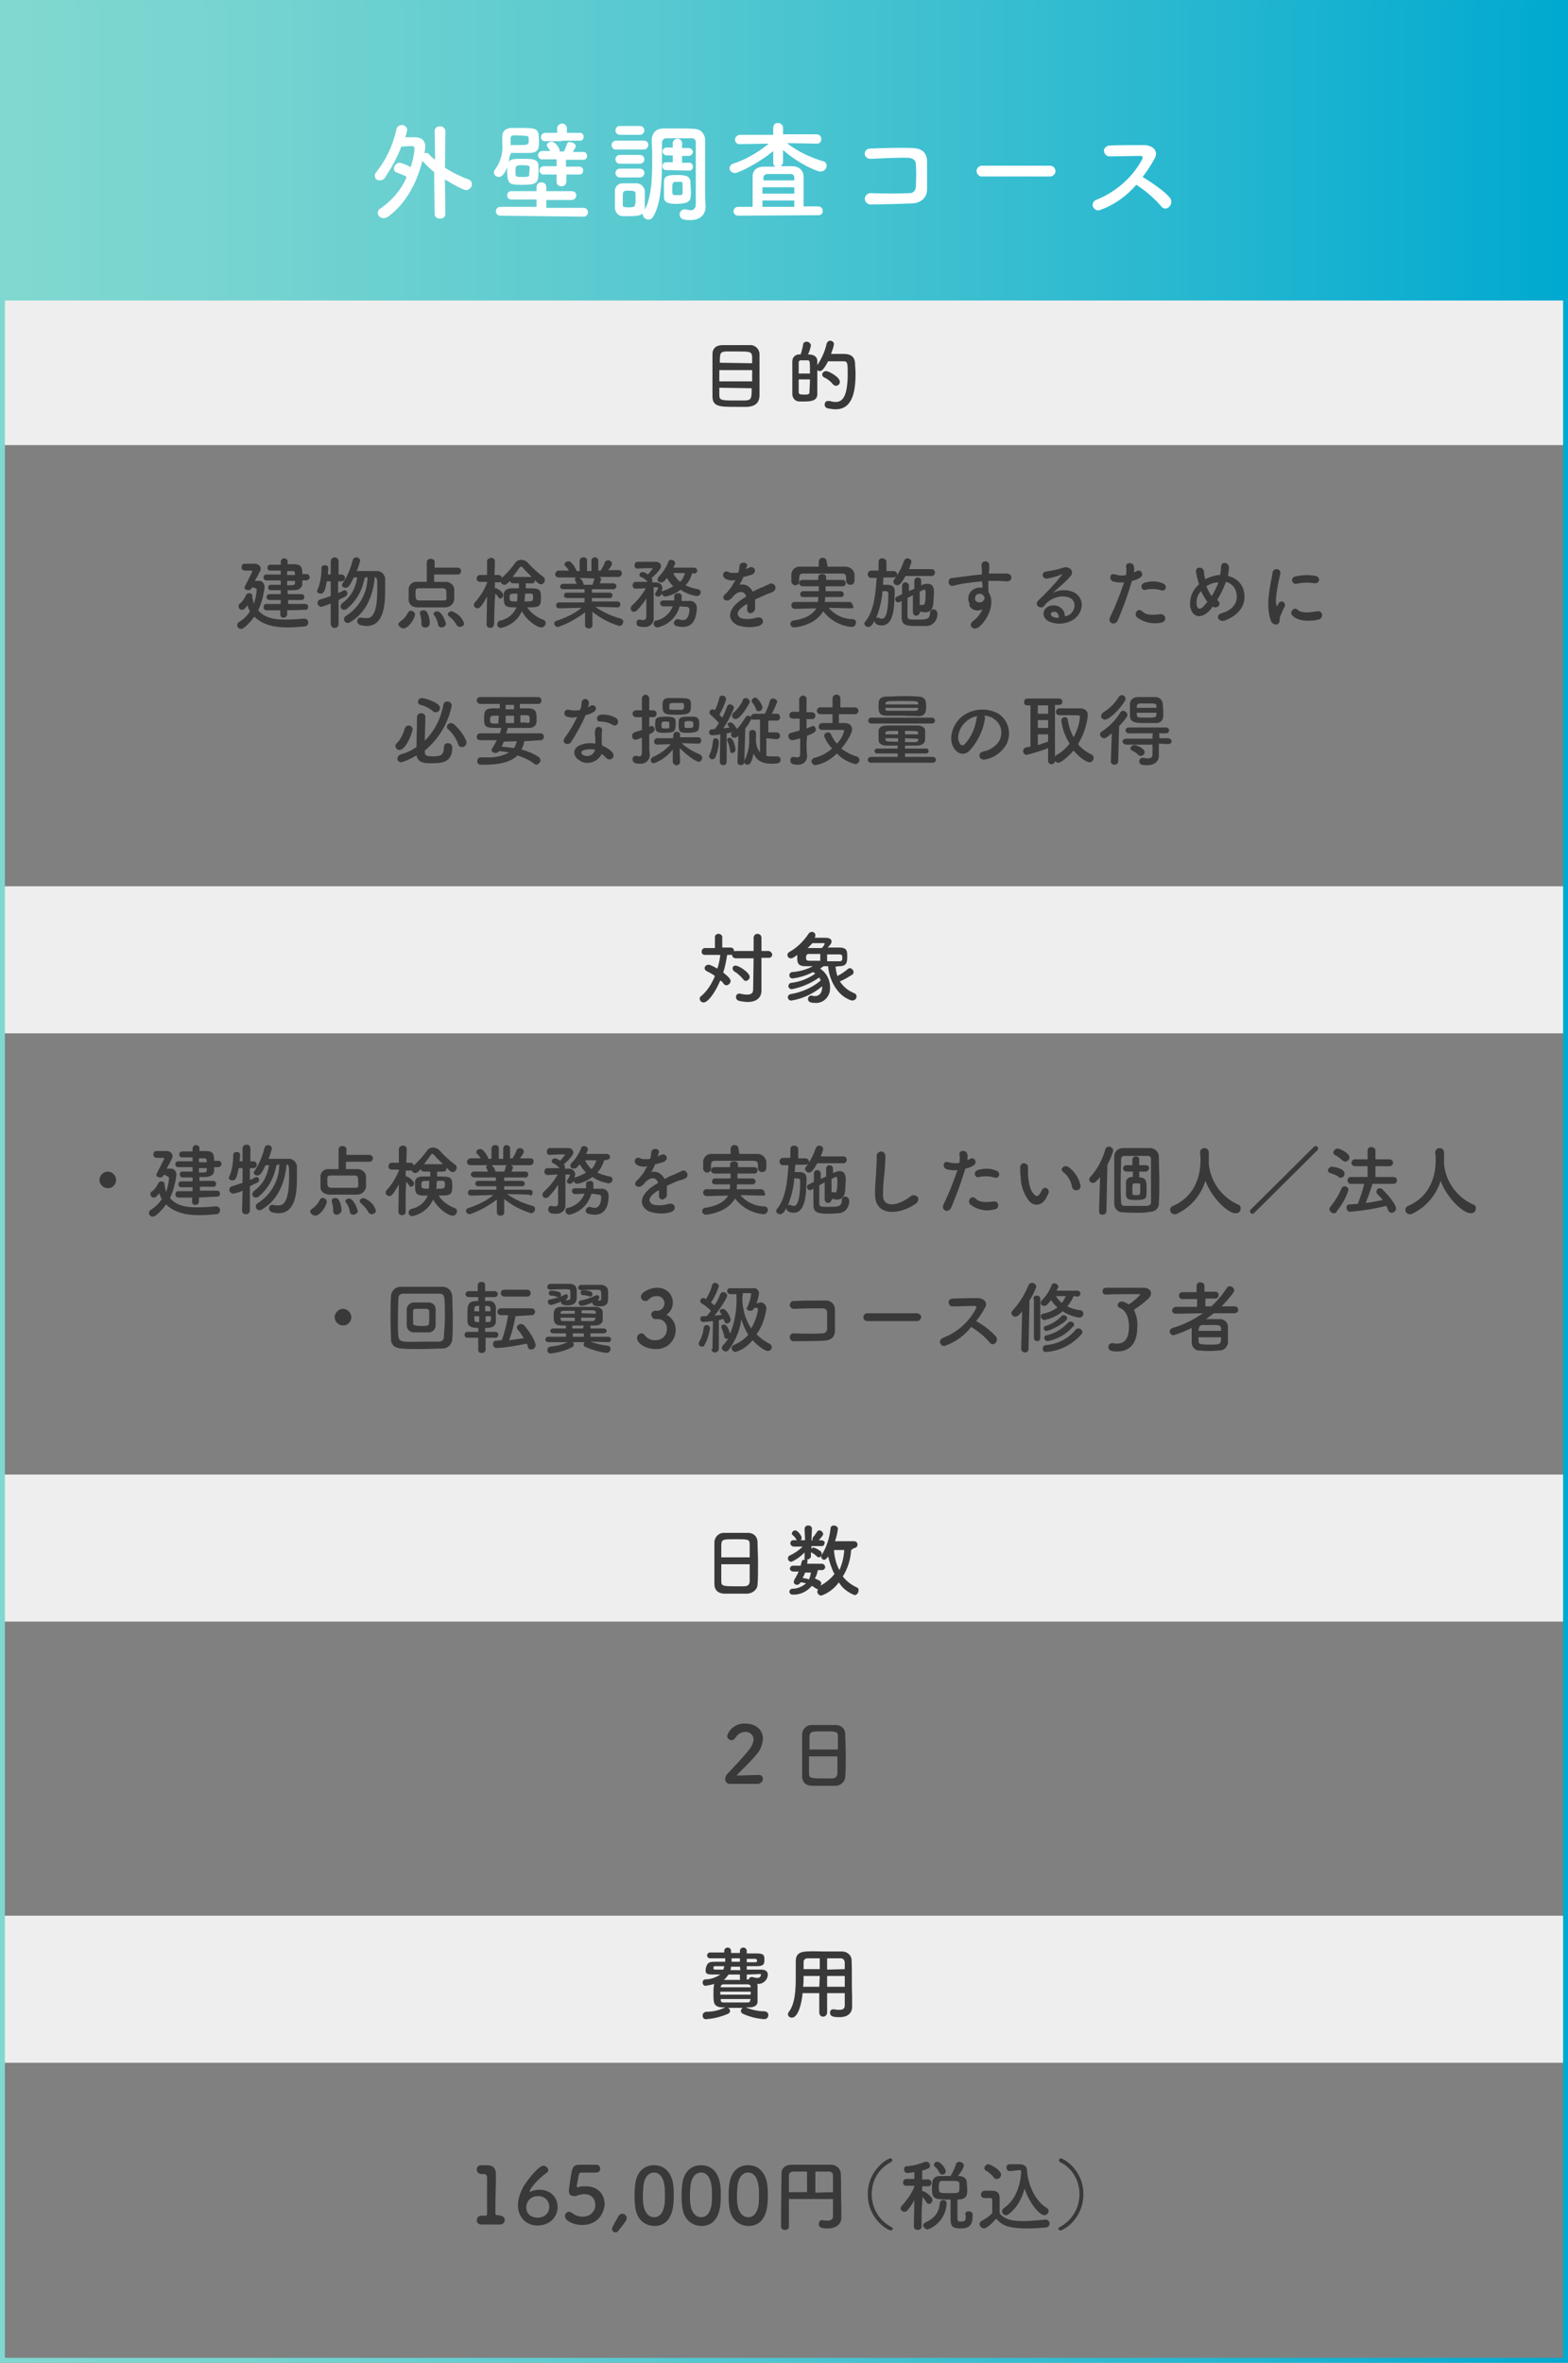
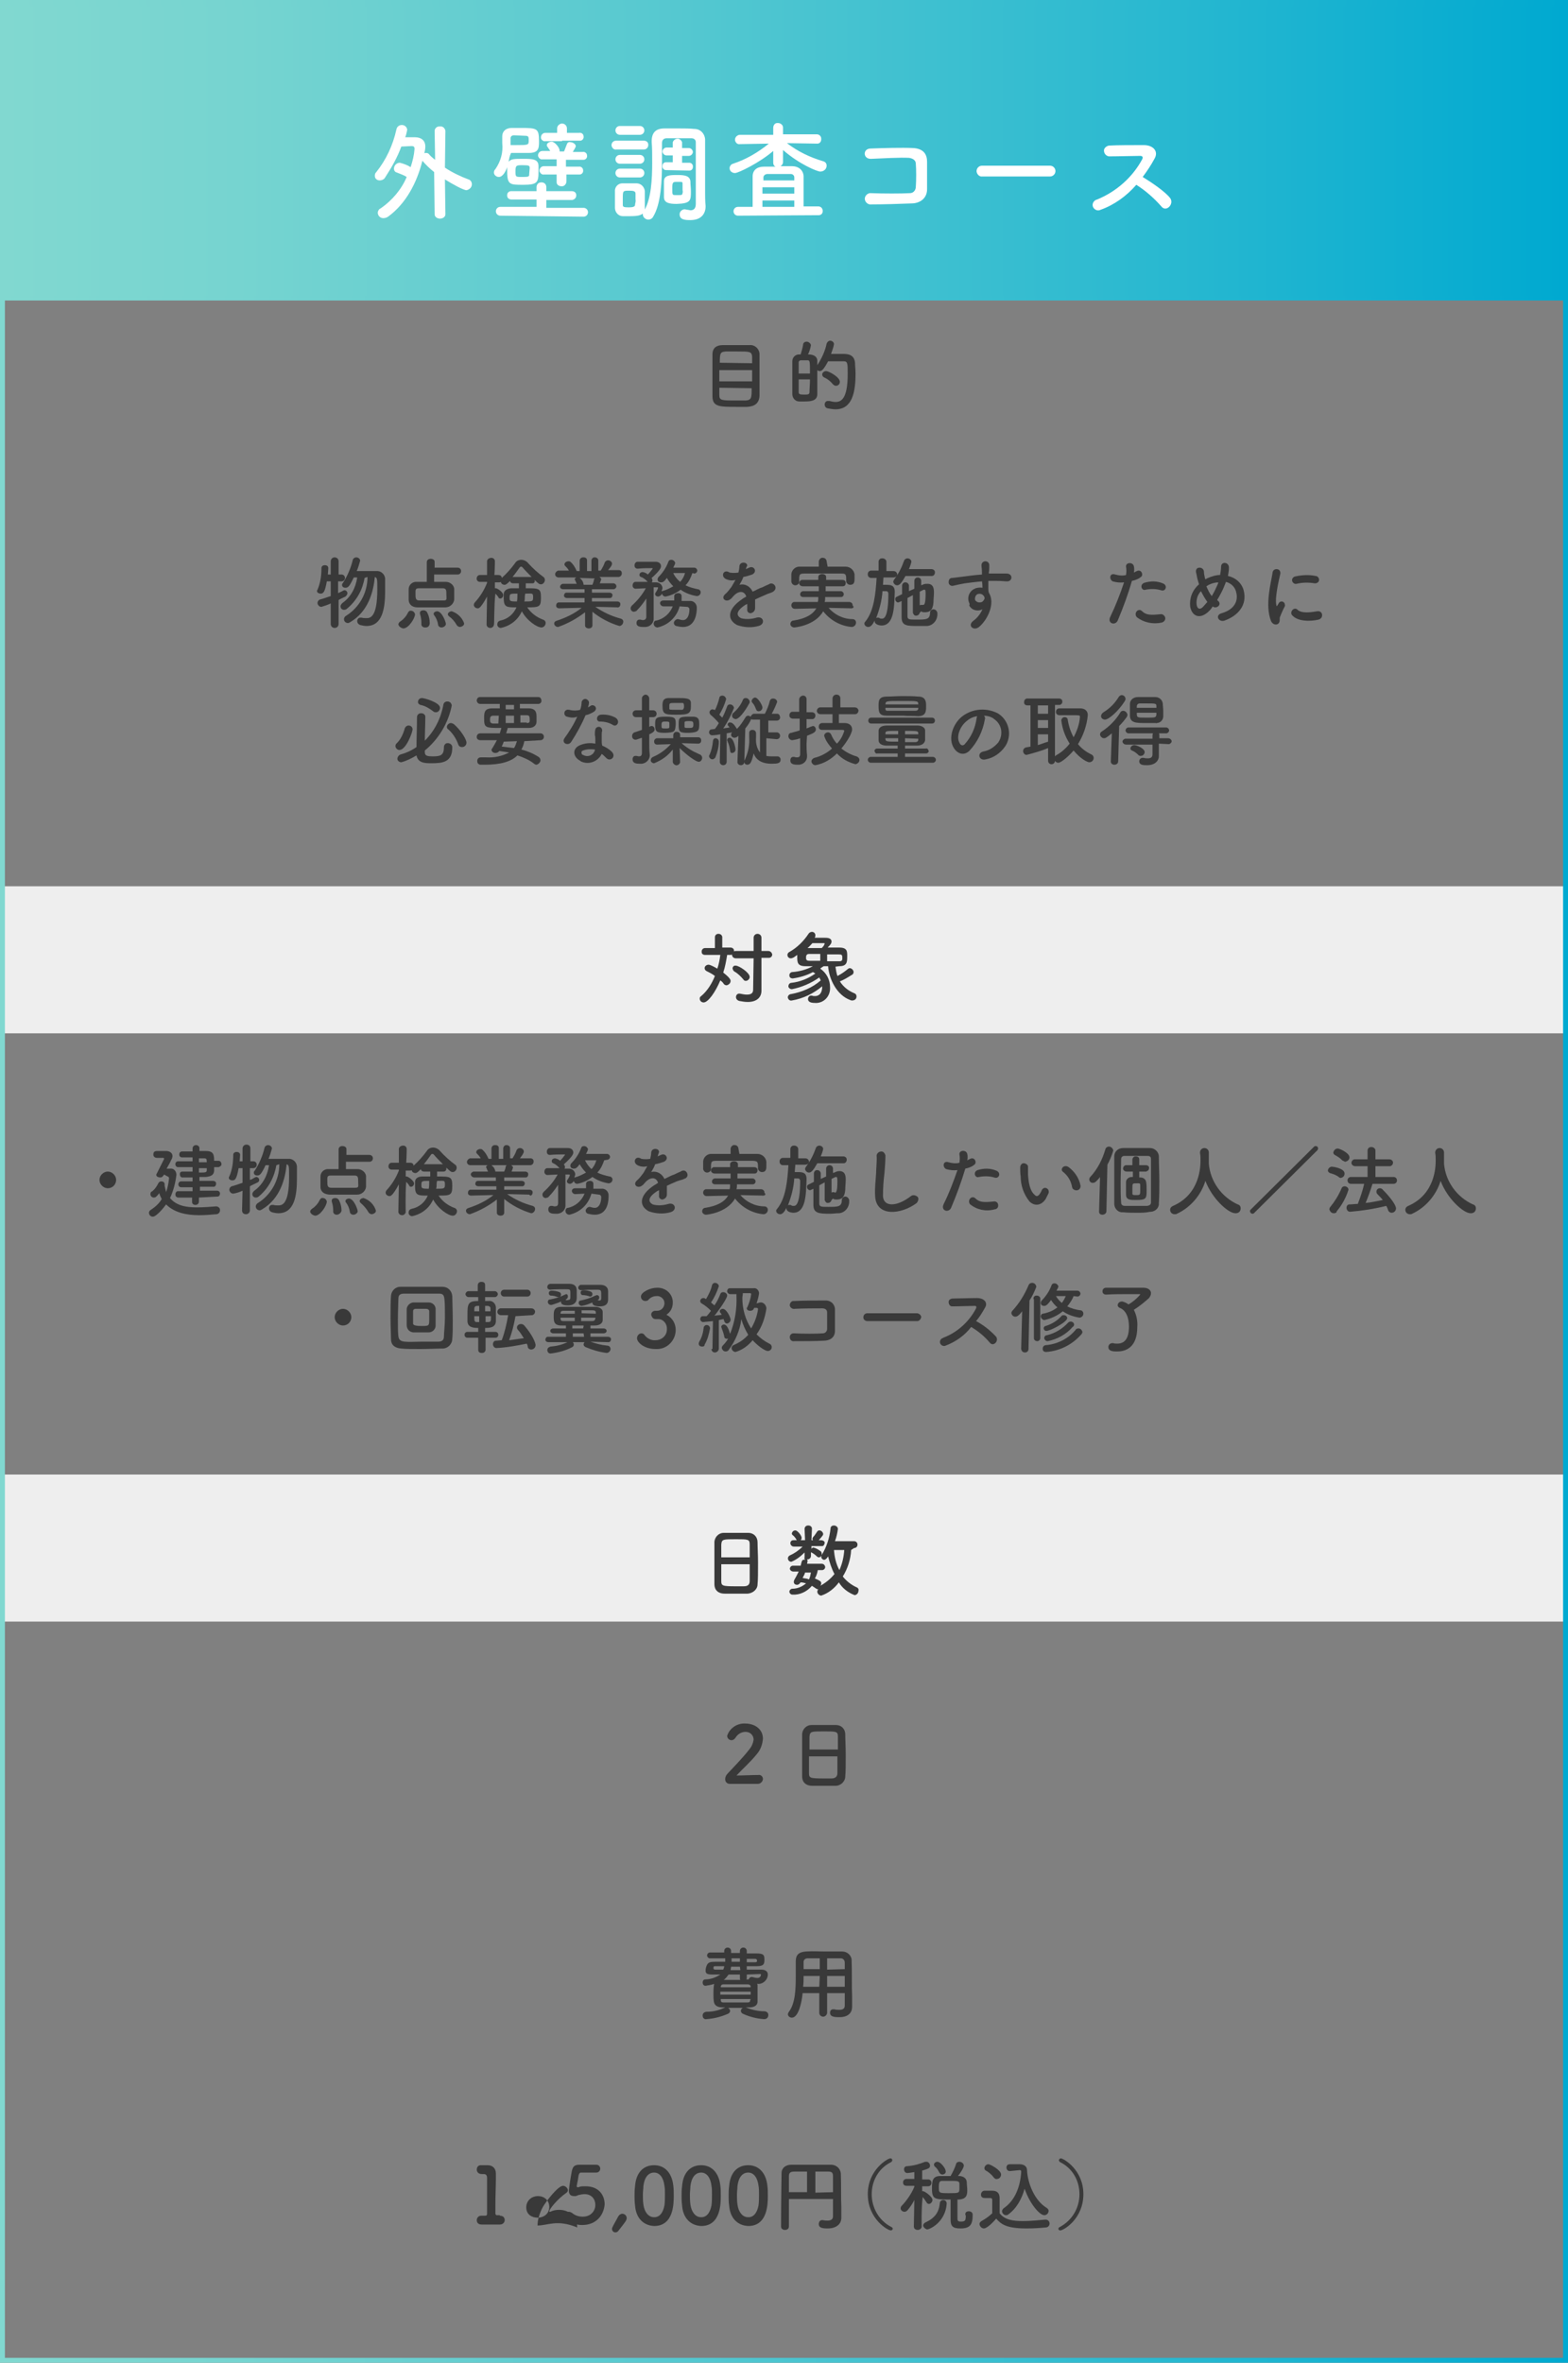
<svg xmlns="http://www.w3.org/2000/svg" version="1.1" id="レイヤー_1" x="0px" y="0px" viewBox="0 0 320 482" style="enable-background:new 0 0 320 482;" xml:space="preserve">
  <rect x="0" y="0" width="320" height="482" fill="#808080" stroke="none" />
  <style type="text/css">
	.st0{fill:#EEEEEE;}
	.st1{fill:url(#SVGID_1_);}
	.st2{fill:url(#SVGID_2_);}
	.st3{fill:#FFFFFF;}
	.st4{fill:#393939;}
	.st5{fill:none;stroke:url(#SVGID_3_);stroke-miterlimit:10;}
	.st6{enable-background:new    ;}
</style>
  <g id="レイヤー_2_1_">
    <g id="中身">
-       <rect x="0.6" y="60.8" class="st0" width="318.7" height="30" />
      <rect x="0.6" y="180.8" class="st0" width="318.7" height="30" />
      <rect x="0.6" y="300.8" class="st0" width="318.7" height="30" />
-       <rect x="0.6" y="390.8" class="st0" width="318.7" height="30" />
      <linearGradient id="SVGID_1_" gradientUnits="userSpaceOnUse" x1="0.64" y1="451.13" x2="319.35" y2="451.13" gradientTransform="matrix(1 0 0 -1 0 481.89)">
        <stop offset="0" style="stop-color:#81D8D0" />
        <stop offset="0.15" style="stop-color:#76D4D0" />
        <stop offset="0.41" style="stop-color:#58C9D0" />
        <stop offset="0.75" style="stop-color:#28B8D0" />
        <stop offset="1" style="stop-color:#00A9D0" />
      </linearGradient>
      <rect x="0.6" y="0.8" class="st1" width="318.7" height="60" />
      <linearGradient id="SVGID_2_" gradientUnits="userSpaceOnUse" x1="0.14" y1="451.13" x2="319.86" y2="451.13" gradientTransform="matrix(1 0 0 -1 0 481.89)">
        <stop offset="0" style="stop-color:#81D8D0" />
        <stop offset="0.15" style="stop-color:#76D4D0" />
        <stop offset="0.41" style="stop-color:#58C9D0" />
        <stop offset="0.75" style="stop-color:#28B8D0" />
        <stop offset="1" style="stop-color:#00A9D0" />
      </linearGradient>
      <path class="st2" d="M319.9,61.3H0.1v-61h319.7V61.3z M1.1,60.3h317.7v-59H1.1L1.1,60.3z" />
      <path class="st3" d="M88.6,35.1c-0.9-0.7-1.7-1.5-2.4-2.3l0,0c-1.1,4.4-3.3,8.7-7,11.4c-0.3,0.2-0.6,0.3-1,0.3    c-0.6,0-1.1-0.5-1.1-1.1c0,0,0,0,0,0c0-0.4,0.3-0.8,0.6-0.9c2.3-1.6,4.2-3.8,5.3-6.4c-0.6-0.4-1.3-0.6-2-0.9    c-0.4-0.1-0.6-0.4-0.6-0.8c0-0.6,0.5-1.2,1.2-1.2c0.8,0.2,1.6,0.5,2.2,0.9c0.4-1.2,0.7-2.4,0.8-3.7c0-0.4-0.1-0.6-0.6-0.6h-0.1    l-2,0.1c-0.8,2.2-2,4.3-3.3,6.3c-0.2,0.4-0.7,0.6-1.1,0.6c-0.6,0-1-0.4-1-0.9c0,0,0,0,0-0.1c0-0.3,0.1-0.5,0.3-0.7    c2-2.5,3.4-5.5,4.1-8.7c0.1-0.5,0.5-0.9,1.1-0.9c0.6,0,1,0.4,1.1,0.9c0,0,0,0.1,0,0.1c-0.1,0.5-0.2,1-0.4,1.5c0.8,0,1.7,0,2,0    c1.2,0,2.1,0.6,2.1,1.9c0,0.5-0.1,0.9-0.2,1.4c0.1-0.1,0.2-0.1,0.4-0.1c0.2,0,0.4,0.1,0.5,0.2c0.4,0.5,0.9,0.9,1.3,1.2l-0.1-5.9    l0,0c0-0.5,0.5-1,1.1-0.9c0.5-0.1,1,0.3,1.1,0.9c0,0,0,0,0,0l-0.1,7.5c1.5,1,3.2,1.8,4.8,2.4c0.4,0.1,0.7,0.5,0.7,1    c0,0.6-0.5,1.1-1.1,1.2c-0.6,0-2.8-1.2-4.4-2.2l0.1,7.1c0,0.6-0.6,0.9-1.1,0.9s-1.1-0.3-1.1-0.9L88.6,35.1z" />
      <path class="st3" d="M103.8,33c0.5-0.6,1.2-0.6,2.9-0.6c1.9,0,3.2,0,3.2,1.5c0,0.3,0,0.6,0,1c0,2.3-0.2,2.8-3.1,2.8    s-3.3,0-3.3-3.1v-0.5c-0.3,0.9-0.9,2-1.7,2c-0.5,0-1-0.4-1-0.9c0-0.3,0.1-0.5,0.3-0.7c1.1-1.6,1.6-3.4,1.4-5.3c0-0.4,0-0.9,0-1.3    v-0.1c0-0.9,0.6-1.7,2-1.7c0.6,0,1.2,0,1.8,0c3.4,0,3.7,0.1,3.7,2.8c0,1.4-0.1,2.3-2.1,2.3c-1,0-2.3,0-3.6,0    C104,31.8,103.9,32.4,103.8,33z M102.1,44c-0.5,0-0.9-0.4-0.9-0.9c0-0.5,0.4-0.9,0.9-0.9c0,0,0,0,0,0h7.4v-1.5h-5.1    c-0.5,0-0.9-0.3-0.9-0.8c0,0,0-0.1,0-0.1c0-0.5,0.4-0.8,0.8-0.8c0,0,0.1,0,0.1,0h5.1v-0.8c0-0.6,0.4-1,1-1s1,0.4,1,1V39h5.2    c0.5,0,0.9,0.3,0.9,0.8c0,0,0,0,0,0.1c0,0.5-0.4,0.8-0.8,0.9c0,0-0.1,0-0.1,0h-5.2v1.6h7.6c0.5,0,0.9,0.4,0.9,0.9    c0,0.5-0.4,0.9-0.9,0.9c0,0,0,0,0,0L102.1,44z M104.9,27.6c-0.4,0-0.7,0.2-0.7,0.6c0,0.1,0,0.1,0,0.2c0,0.4,0,0.8,0,1.2h1    c2.7,0,2.7,0,2.7-1c0-0.6,0-0.9-0.7-0.9L104.9,27.6z M108.1,34.3c0-0.5-0.1-0.6-1.4-0.6s-1.5,0-1.5,1.2s0,1.2,1.4,1.2    s1.4-0.1,1.4-0.6L108.1,34.3z M115.6,35.6V37l0,0c0,0.5-0.4,1-0.9,1c0,0-0.1,0-0.1,0c-0.5,0-1-0.3-1-0.8c0-0.1,0-0.1,0-0.2l0,0    v-1.4H111c-0.4,0.1-0.8-0.3-0.9-0.7c0,0,0-0.1,0-0.1c0-0.5,0.4-0.9,0.9-0.9c0,0,0,0,0,0h2.6v-1.4h-2.9c-0.4,0.1-0.8-0.3-0.9-0.7    c0,0,0-0.1,0-0.1c0-0.5,0.4-0.9,0.9-0.9c0,0,0,0,0,0h1.6c-0.2-0.3-0.4-0.6-0.6-0.9c-0.1-0.1-0.1-0.2-0.1-0.3c0-0.4,0.5-0.7,1-0.7    c0.6,0,1.6,1.2,1.6,1.8c0,0.1,0,0.1,0,0.2h0.9c0.2-0.4,0.3-0.8,0.6-1.5c0.1-0.3,0.4-0.5,0.7-0.4c0.5,0,1.1,0.4,1.1,0.8    c0,0.1,0,0.2-0.1,0.3c-0.1,0.3-0.3,0.5-0.5,0.9h2c0.5-0.1,0.9,0.3,0.9,0.7c0.1,0.5-0.3,0.9-0.7,0.9c-0.1,0-0.1,0-0.2,0h-3.4V34    h2.6c0.5-0.1,0.9,0.3,0.9,0.7c0.1,0.5-0.3,0.9-0.7,0.9c-0.1,0-0.1,0-0.2,0H115.6z M114.7,28.8h-3.4c-0.4,0.1-0.9-0.3-0.9-0.7    c0,0,0-0.1,0-0.1c0-0.5,0.4-0.9,0.9-0.9c0,0,0,0,0.1,0h2.3v-0.9l0,0c0-0.5,0.4-0.9,0.9-1c0,0,0,0,0.1,0c0.5,0,1,0.4,1,1l0,0v0.9    h2.5c0.5-0.1,0.9,0.3,0.9,0.7c0.1,0.5-0.3,0.9-0.7,0.9c-0.1,0-0.1,0-0.2,0H114.7z" />
      <path class="st3" d="M125.8,30.5c-0.5,0.1-0.9-0.3-1-0.8c0,0,0-0.1,0-0.1c0-0.5,0.4-0.9,0.9-0.9c0,0,0.1,0,0.1,0h5.6    c0.5,0,0.9,0.3,0.9,0.8c0,0,0,0.1,0,0.1c0,0.5-0.4,0.9-0.9,0.9c0,0,0,0-0.1,0H125.8z M128.4,44.1c-0.5,0-0.9,0-1.3,0    c-0.9,0-1.6-0.8-1.6-1.7c0,0,0,0,0,0c0-0.6,0-1.1,0-1.7s0-1.1,0-1.6c-0.1-0.9,0.6-1.7,1.5-1.7c0,0,0,0,0.1,0c0.5,0,0.9,0,1.3,0    s1,0,1.5,0c0.9,0,1.6,0.7,1.7,1.6c0,0.5,0,1.1,0,1.7s0,1.2,0,1.7c0,0.2,0,0.4-0.1,0.5c1.4-2.4,1.6-6.3,1.6-9.7    c0-1.6,0-3.1-0.1-4.2v-0.2c0-1.7,0.8-2.6,2.6-2.6c1.1,0,2,0,3.1,0s2,0,3,0.1c1.2,0,2.1,0.9,2.2,2.1c0,0.1,0,0.2,0,0.3    c0,2.8,0,9.8,0,10.7c0,0.4,0,1.8,0.1,2.6v0.1c0,1.4-0.8,2.8-3.1,2.8c-1.2,0-2.2-0.1-2.2-1.2c0-0.5,0.4-0.9,0.9-1    c0.1,0,0.1,0,0.2,0c0.4,0.1,0.7,0.1,1.1,0.2c0.6,0,1.1-0.3,1.1-1.3v-3.8c0-3.2,0-7.4,0-8.8c0-0.5-0.4-0.8-0.9-0.8c0,0,0,0,0,0    c-0.7,0-1.4,0-2.1,0c-0.9,0-1.9,0-2.9,0c-0.7,0-1,0.4-1,1v3.7c0,4-0.2,8.7-1.8,11.3c-0.2,0.4-0.6,0.6-1,0.6c-0.5,0-1-0.4-1.1-0.9    c0-0.1,0-0.2,0-0.3C130.6,43.9,130.4,44.1,128.4,44.1z M126.5,27.5c-0.5,0-0.9-0.4-0.9-0.9c0-0.5,0.4-0.9,0.9-0.9h4.1    c0.5,0,0.9,0.4,0.9,0.9c0,0.5-0.4,0.9-0.9,0.9H126.5z M126.5,33.4c-0.5,0-0.9-0.4-0.9-0.9s0.4-0.9,0.9-0.9h4.1    c0.5,0,0.9,0.4,0.9,0.9s-0.4,0.9-0.9,0.9H126.5z M126.5,36.2c-0.5,0-0.9-0.4-0.9-0.9c0-0.5,0.4-0.9,0.9-0.9c0,0,0,0,0,0h4.1    c0.5,0,0.9,0.4,0.9,0.9c0,0.5-0.4,0.9-0.9,0.9c0,0,0,0,0,0H126.5z M129.7,40.7c0-0.4,0-0.8,0-1.2c0-0.5-0.4-0.6-1.3-0.6    c-1.3,0-1.3,0-1.3,1.7c0,0.4,0,0.8,0,1.2s0.2,0.5,1.2,0.5s1.3-0.2,1.3-0.5S129.8,41.1,129.7,40.7L129.7,40.7z M135.9,34.7    c-0.4,0-0.8-0.4-0.7-0.9c0-0.4,0.3-0.7,0.7-0.7l0,0h1.4v-1.4h-1.3l0,0c-0.4,0-0.8-0.4-0.8-0.8c0-0.4,0.4-0.8,0.8-0.8l0,0h1.3V29    c0.2-0.5,0.7-0.8,1.2-0.7c0.3,0.1,0.6,0.4,0.7,0.7v1.2h1.4l0,0c0.4,0,0.8,0.4,0.8,0.8c0,0.4-0.4,0.8-0.8,0.8l0,0h-1.4v1.4h1.5l0,0    c0.4,0,0.8,0.4,0.7,0.9c0,0.4-0.3,0.7-0.7,0.7L135.9,34.7z M138.1,41.6c-1.5,0-2.6-0.2-2.6-1.4c0-0.5,0-1,0-1.6s0-1.1,0-1.6    c0-1.3,1.3-1.3,2.8-1.3s2.5,0.2,2.6,1.3c0,0.7,0.1,1.4,0.1,2C141,40.9,141,41.5,138.1,41.6L138.1,41.6z M139.3,38.7    c0-0.4,0-0.8,0-1.2s0-0.4-1-0.4s-1.1,0-1.1,1.4s0,1.3,1,1.3s1,0,1.1-0.4S139.3,39,139.3,38.7L139.3,38.7z" />
      <path class="st3" d="M150.6,44c-0.5,0-0.9-0.4-0.9-0.9c0-0.5,0.4-0.9,0.9-0.9c0,0,0,0,0,0h3c0-1.9,0-5.1,0-6.2c0-1.3,0.9-2,2.3-2    c0.7,0,1.6,0,2.4,0c-0.3-0.1-0.5-0.4-0.5-0.8v-2.4c-2.8,2.4-7.1,4.5-7.8,4.5c-0.6,0-1.1-0.4-1.1-1c0-0.4,0.3-0.8,0.7-0.9    c2.7-0.9,5.1-2.3,7.3-4.1l-5.9,0.1l0,0c-0.5,0.1-0.9-0.3-1-0.8c0,0,0-0.1,0-0.1c0-0.5,0.4-0.9,0.9-1c0,0,0.1,0,0.1,0h6.8v-1.4    c0-0.5,0.3-1,0.8-1c0.1,0,0.1,0,0.2,0c0.5,0,1,0.4,1,0.9c0,0,0,0,0,0v0v1.4h6.9c0.5,0,0.9,0.4,0.9,0.9c0,0,0,0.1,0,0.1    c0,0.5-0.3,0.9-0.8,0.9c0,0-0.1,0-0.1,0l0,0l-6.1-0.1c2.2,1.7,4.7,2.9,7.4,3.7c0.4,0.1,0.7,0.4,0.7,0.9c0,0.7-0.6,1.2-1.3,1.2    c-0.6,0-4.3-1.5-7.6-4.4v2.5c0,0.3-0.2,0.6-0.5,0.8c0.8,0,1.6,0,2.3,0c1.4,0,2.3,0.8,2.4,2c0,1.1,0,4.3,0,6.2h3    c0.5,0,0.9,0.4,0.9,0.9c0,0,0,0,0,0.1c0,0.5-0.4,0.8-0.8,0.8c0,0-0.1,0-0.1,0L150.6,44z M162.1,38.2h-6.5v1.3h6.5V38.2z     M162.1,40.9h-6.5v1.3h6.5V40.9z M162.1,36.8c0-0.2,0-0.4,0-0.6c0-0.4-0.3-0.7-0.7-0.7c0,0,0,0,0,0c-0.7,0-1.6,0-2.4,0    s-1.7,0-2.4,0c-0.4,0-0.8,0.3-0.8,0.7c0,0,0,0,0,0v0.6H162.1z" />
      <path class="st3" d="M186,41.5c-2.3,0.1-6,0.2-8.2,0.2c-0.6,0.1-1.2-0.4-1.3-1s0.4-1.2,1-1.3c0.1,0,0.1,0,0.2,0    c2.4,0.1,6.4,0.1,8,0c0.7,0,1.2-0.6,1.2-1.3c0.1-1.3,0.1-3.6,0-4.7c0-0.7-0.6-1.1-1.4-1.2c-1.9-0.1-5.4,0.1-7.7,0.2    c-1.7,0.1-1.8-2.1-0.1-2.1c2.4-0.1,6.4-0.2,8.6-0.1s2.9,1.3,2.9,2.8s0,3.7,0,5.6S187.7,41.5,186,41.5z" />
      <path class="st3" d="M200.5,36c-0.6,0.1-1.1-0.4-1.2-1c0,0,0-0.1,0-0.1c0-0.6,0.5-1.1,1.1-1.1c0,0,0,0,0.1,0h13.8    c0.6,0,1.1,0.5,1.1,1.1s-0.5,1.1-1.1,1.1H200.5z" />
      <path class="st3" d="M224.6,42.8c-0.6,0.3-1.2,0-1.5-0.5c-0.3-0.6,0-1.2,0.5-1.5c0.1,0,0.2-0.1,0.3-0.1c3.9-1.6,7.2-4.5,9.2-8.2    c0.2-0.4,0.1-0.7-0.4-0.7c-1.4,0-4.4,0.1-6.4,0.1c-0.6-0.1-1-0.6-1-1.2c0-0.5,0.5-0.9,1-1c1.6-0.1,4.8-0.1,7.1-0.1    c2,0,3.1,1.3,2.2,2.8c-0.7,1.3-1.5,2.5-2.4,3.7c1.8,1.1,4.6,3,5.6,4.3c0.9,1.2-0.8,3-1.8,1.7c-1.5-1.7-3.2-3.2-5.1-4.4    C229.9,40,227.4,41.8,224.6,42.8z" />
-       <path class="st4" d="M51.5,119.8c-0.3,0.4-0.4,0.6-0.8,0.6s-0.8-0.2-0.8-0.5c0-0.1,0-0.2,0.1-0.3c0.5-1,1-2,1.5-3    c0-0.2-0.2-0.2-0.3-0.2H50c-0.4,0-0.7-0.3-0.7-0.6c0,0,0,0,0-0.1c0-0.7,0.5-0.7,0.9-0.7c0.6,0,1.4,0,1.7,0c0.7,0,1.3,0.4,1.3,1    c0,0.3-0.1,0.6-0.3,0.8c-0.1,0.3-0.5,1-0.9,1.7h0.7c0.7-0.1,1.2,0.4,1.3,1.1c0,0.1,0,0.1,0,0.2c-0.2,1.6-0.6,3.2-1.3,4.7    c1.3,1.6,3.4,1.9,5.5,1.9c1.3,0,2.6-0.1,3.9-0.2h0c0.4,0,0.8,0.3,0.8,0.7c0,0,0,0,0,0.1c0,0.5-0.4,0.8-0.8,0.8    c-1.1,0.1-2.3,0.2-3.4,0.2c-2.6,0-5.1-0.5-6.8-2.2c-0.5,0.7-2,2.5-2.7,2.5c-0.5,0-0.8-0.4-0.8-0.8c0-0.3,0.2-0.5,0.4-0.6    c0.9-0.6,1.7-1.3,2.2-2.2c-0.2-0.4-0.4-0.8-0.5-1.2c-0.6,0.8-0.8,0.9-1.1,0.9c-0.4,0-0.7-0.3-0.7-0.7c0-0.3,0.1-0.5,0.3-0.6    c0.5-0.4,0.9-1,1.2-1.7c0.1-0.2,0.3-0.4,0.6-0.4c0.4,0,0.7,0.2,0.7,0.6c0,0.1,0,0.1,0,0.2c0,0,0,0.1,0,0.1    c0.1,0.4,0.2,0.9,0.3,1.3c0.3-0.9,0.5-1.8,0.6-2.8c0-0.3-0.2-0.4-0.3-0.4L51.5,119.8z M58.6,124.5v0.8c0,0.4-0.3,0.7-0.7,0.7    c0,0,0,0,0,0c-0.4,0-0.7-0.2-0.7-0.6c0,0,0,0,0-0.1v-0.8h-2.8c-0.3,0-0.6-0.2-0.6-0.6c0,0,0,0,0-0.1c0-0.3,0.2-0.6,0.5-0.6    c0,0,0,0,0.1,0h2.9v-0.8h-2.3c-0.3,0-0.6-0.2-0.6-0.6c0,0,0,0,0,0c0-0.3,0.2-0.6,0.6-0.6c0,0,0,0,0,0h2.3v-0.8c-0.8,0-1.6,0-2.1,0    c-0.3,0-0.5-0.3-0.5-0.5c0,0,0,0,0,0c0-0.3,0.2-0.6,0.5-0.6c0,0,0,0,0,0l0,0c0.5,0,1.3,0,2.1,0v-0.9h-3c-0.3,0-0.6-0.4-0.5-0.7    c0-0.3,0.3-0.5,0.5-0.5h3v-0.8h-2.2c-0.3,0-0.6-0.3-0.5-0.7c0-0.3,0.3-0.5,0.5-0.5h2.2v-0.6c0-0.4,0.3-0.7,0.7-0.7c0,0,0,0,0,0    c0.4,0,0.7,0.3,0.7,0.6c0,0,0,0,0,0v0.6h1.2c1.6,0,1.8,0.6,1.8,2h0.9c0.4,0,0.6,0.4,0.6,0.7c0,0.3-0.3,0.5-0.6,0.6h-0.9    c0,0.3,0,0.5,0,0.8c-0.1,0.8-0.8,1.2-1.7,1.2h-1.3v0.8h2.8c0.3,0,0.6,0.2,0.6,0.5c0,0,0,0,0,0.1c0,0.3-0.2,0.6-0.5,0.6    c0,0,0,0,0,0h-2.8v0.8h3.5c0.3,0,0.6,0.2,0.6,0.6c0,0,0,0,0,0c0,0.3-0.2,0.6-0.5,0.6c0,0,0,0-0.1,0L58.6,124.5z M58.6,118.5v0.9    c1.3,0,1.6,0,1.6-0.5c0-0.1,0-0.3,0-0.4H58.6z M58.6,116.5v0.8h1.6c0-0.7-0.1-0.8-0.5-0.8H58.6z" />
      <path class="st4" d="M67.5,123.1c-0.6,0.3-1.3,0.5-1.9,0.7c-0.4,0-0.7-0.3-0.8-0.7c0,0,0,0,0-0.1c0-0.3,0.2-0.6,0.5-0.7    c0.8-0.2,1.5-0.5,2.2-0.7v-3h-0.8c-0.4,2.2-0.7,2.5-1.3,2.5c-0.3,0-0.7-0.2-0.7-0.5c0-0.1,0-0.2,0.1-0.3c0.6-1.4,0.8-2.9,0.8-4.4    c0-0.4,0.3-0.6,0.7-0.6c0.4,0,0.7,0.2,0.7,0.6c0,0,0,0,0,0c0,0.3-0.1,1.3-0.1,1.3h0.6v-2.7c0-0.4,0.3-0.8,0.8-0.8    c0.4,0,0.8,0.3,0.8,0.8v2.7h0.6c0.4,0,0.7,0.3,0.7,0.7c0,0,0,0,0,0c0,0.4-0.3,0.7-0.7,0.7c0,0,0,0,0,0h-0.7v2.4    c0.4-0.2,0.7-0.3,1-0.5c0.1,0,0.2-0.1,0.3-0.1c0.3,0,0.6,0.3,0.6,0.6c0,0,0,0,0,0c0,0.3-0.2,0.5-0.4,0.7c-0.4,0.2-0.9,0.4-1.4,0.7    v4.9c0,0.4-0.3,0.8-0.8,0.8c-0.4,0-0.8-0.3-0.8-0.8L67.5,123.1z M74.4,117.9c-0.4,2.4-1.6,4.6-3.5,6.2c-0.2,0.2-0.4,0.3-0.7,0.3    c-0.4,0-0.7-0.3-0.7-0.7c0-0.3,0.2-0.5,0.4-0.7c1.7-1.2,2.7-3.1,3-5.2h-0.7c-0.9,1.9-1.2,2.1-1.7,2.1c-0.4,0-0.7-0.2-0.7-0.6    c0-0.2,0.1-0.3,0.2-0.4c0.9-1.4,1.6-3,2-4.7c0.1-0.3,0.4-0.5,0.7-0.5c0.4,0,0.8,0.3,0.8,0.7c-0.2,0.7-0.4,1.4-0.7,2.1h4    c0.9-0.1,1.7,0.6,1.8,1.5c0,0.1,0,0.1,0,0.2c0,0.7,0,1.4,0,2.3c0,3.5-0.5,7.2-3.8,7.2c-0.4,0-0.9-0.1-1.3-0.2    c-0.3-0.1-0.6-0.4-0.6-0.8c0-0.4,0.3-0.7,0.6-0.7c0,0,0,0,0.1,0c0.1,0,0.1,0,0.2,0c0.3,0.1,0.7,0.1,1,0.1c0.7,0,2.2-0.1,2.2-5.8    c0-2.2,0-2.4-0.5-2.6c-0.3,3-1.3,7-5,9.2c-0.2,0.1-0.3,0.2-0.5,0.2c-0.4,0-0.8-0.3-0.8-0.8c0,0,0,0,0,0c0-0.2,0.1-0.4,0.3-0.6    c2.8-1.7,4.5-4.7,4.5-8L74.4,117.9z" />
      <path class="st4" d="M81.3,127.4c0-0.3,0.2-0.5,0.5-0.7c0.6-0.4,1.1-1,1.4-1.6c0.1-0.3,0.4-0.6,0.7-0.5c0.4,0,0.7,0.3,0.8,0.7    c0,0.8-1.3,2.9-2.4,2.9C81.8,128.1,81.4,127.8,81.3,127.4z M88.6,117.2v1.5c0.8,0,1.7,0,2.4,0c0.8,0,1.6,0.6,1.7,1.4    c0,0.3,0,0.7,0,1.1s0,0.8,0,1.1c-0.1,0.9-0.9,1.6-1.8,1.6c-0.9,0-1.9,0-2.9,0s-1.9,0-2.8,0c-1.2,0-1.8-0.7-1.8-1.6    c0-0.3,0-0.7,0-1s0-0.8,0-1.1c0-0.9,0.8-1.6,1.7-1.5c0,0,0.1,0,0.1,0c0.5,0,1.2,0,1.9,0v-4c0-0.5,0.4-0.7,0.8-0.7    c0.4,0,0.8,0.2,0.8,0.6c0,0,0,0,0,0v1.2h4.7c0.4,0,0.7,0.3,0.7,0.7c0,0.4-0.3,0.7-0.7,0.7c0,0,0,0,0,0L88.6,117.2z M91.1,121.3    c0-0.9,0-1.3-0.8-1.3s-1.3,0-2.1,0c-1,0-1.9,0-2.7,0s-0.7,0.4-0.7,1.2s0,1.3,0.8,1.3s1.5,0,2.4,0s1.7,0,2.5,0    S91.1,122.2,91.1,121.3z M86.7,128c-0.4,0-0.7-0.3-0.7-0.6c0,0,0-0.1,0-0.1V127c0-0.6-0.1-1.2-0.3-1.8c0-0.1,0-0.1,0-0.2    c0-0.3,0.3-0.5,0.7-0.5c0.3,0,0.5,0.1,0.7,0.3c0.4,0.7,0.6,1.5,0.6,2.3c0,0.5-0.3,0.9-0.8,0.9C86.8,128,86.7,128,86.7,128z     M90.1,128c-0.4,0-0.7-0.3-0.7-0.6c-0.1-0.7-0.4-1.4-0.8-1.9c-0.1-0.1-0.1-0.2-0.1-0.3c0-0.3,0.4-0.5,0.7-0.5c1,0,1.8,2.2,1.8,2.6    C91,127.6,90.6,128,90.1,128C90.1,128,90.1,128,90.1,128z M93.9,127.9c-0.3,0-0.6-0.2-0.7-0.4c-0.4-0.7-0.9-1.3-1.6-1.8    c-0.1-0.1-0.2-0.2-0.2-0.4c0-0.3,0.4-0.6,0.8-0.6c1.2,0.4,2.1,1.3,2.5,2.4C94.8,127.5,94.4,127.8,93.9,127.9L93.9,127.9z" />
      <path class="st4" d="M100.8,127.4c0,0.4-0.4,0.7-0.7,0.7c0,0,0,0,0,0c-0.4,0-0.7-0.2-0.8-0.6c0,0,0,0,0-0.1l0,0l0.1-5.7    c-1.3,2.4-1.7,2.4-1.9,2.4c-0.4,0-0.8-0.3-0.8-0.7c0-0.2,0.1-0.4,0.2-0.5c1.1-1.2,1.9-2.5,2.5-4v-0.2h-1.5l0,0    c-0.4,0-0.7-0.4-0.6-0.8c0-0.3,0.3-0.6,0.6-0.6h1.5v-2.8l0,0c0-0.4,0.4-0.7,0.9-0.7c0.4,0,0.7,0.3,0.7,0.7l0,0c0,0,0,1.3-0.1,2.8    h0.8c0.4,0,0.7,0.2,0.7,0.6c1-0.9,1.9-1.9,2.7-3c0.3-0.5,0.8-0.7,1.3-0.7c0.5,0,1.1,0.3,1.4,0.7c0.9,1,2,2,3.1,2.8    c0.2,0.1,0.3,0.4,0.3,0.6c0,0.5-0.4,0.9-0.8,0.9c-0.3,0-0.5-0.1-1.3-0.9c0.1,0.3,0,0.6-0.3,0.7c-0.1,0-0.2,0-0.3,0h-1.2v1    c2.7,0,3.1,0,3.1,1.9s-0.3,2-2.8,2c0.8,1.2,1.9,2,3.2,2.5c0.4,0.1,0.7,0.5,0.5,1c-0.1,0.3-0.4,0.6-0.8,0.6c-0.9,0-3-1.4-4-3.3    c-0.8,1.8-2.4,3-4.3,3.4c-0.4,0-0.8-0.4-0.7-0.8c0,0,0,0,0,0c0-0.3,0.2-0.6,0.6-0.7c1.5-0.3,2.7-1.3,3.3-2.7c-2,0-2.6,0-2.6-1.9    c0-0.3,0-0.6,0-0.8c0-0.6,0.5-1.1,1.5-1.2c0.5,0,1,0,1.6,0v-1h-1.2c-0.3,0-0.6-0.2-0.6-0.5c-0.7,0.7-0.9,0.8-1.1,0.8    c-0.4,0-0.7-0.2-0.8-0.6c-0.1,0.1-0.3,0.1-0.4,0.1h-0.8v1.2c0.1,0,0.1,0,0.2,0c0.3,0,1.5,0.8,1.5,1.4c0,0.4-0.3,0.7-0.6,0.7    c-0.2,0-0.4-0.1-0.4-0.3c-0.2-0.3-0.4-0.5-0.6-0.7C100.8,123.6,100.9,127.5,100.8,127.4L100.8,127.4z M104,121.9    c0,0.7,0,0.8,1.5,0.8c0.1-0.5,0.1-1.1,0.1-1.6C104.1,121.1,104,121.1,104,121.9L104,121.9z M108.4,117.7h0.1    c-0.7-0.7-1.4-1.4-1.9-2c-0.1-0.1-0.2-0.1-0.3-0.1c-0.1,0-0.2,0.1-0.2,0.1c-0.5,0.7-1,1.4-1.5,2H108.4z M107.1,121.9    c0,0.3,0,0.5-0.1,0.8c1.7,0,1.8,0,1.8-0.9s-0.2-0.7-1.6-0.7C107.1,121.5,107.1,121.8,107.1,121.9z" />
      <path class="st4" d="M126,123.9l-4-0.1h-0.5c1.6,1.1,3.3,1.9,5.2,2.4c0.3,0.1,0.5,0.3,0.5,0.6c0,0.5-0.4,0.9-0.8,0.9    c-2-0.6-3.9-1.6-5.5-2.9v2.8l0,0c0,0.4-0.4,0.6-0.7,0.6c0,0,0,0,0,0c-0.4,0-0.8-0.2-0.8-0.6l0,0v-2.7c-1.7,1.3-3.5,2.3-5.5,3    c-0.4,0-0.8-0.3-0.8-0.7c0-0.3,0.2-0.5,0.6-0.6c1.8-0.6,3.5-1.4,5-2.6H118l-3.9,0.1l0,0c-0.3,0-0.6-0.2-0.6-0.5c0,0,0,0,0-0.1    c0-0.3,0.2-0.6,0.5-0.6c0,0,0,0,0.1,0h5.2V122h-3.6c-0.3,0-0.6-0.2-0.6-0.5s0.2-0.6,0.5-0.6c0,0,0.1,0,0.1,0h3.6v-0.7h-4.4    c-0.3,0-0.6-0.2-0.6-0.5c0,0,0,0,0,0c0-0.3,0.3-0.6,0.6-0.6c0,0,0,0,0,0h2.8c-0.1-0.2-0.2-0.4-0.3-0.7c-0.1-0.1-0.1-0.1-0.1-0.2    c0-0.2,0.2-0.4,0.4-0.4H114c-0.4,0-0.7-0.3-0.7-0.6c0,0,0,0,0-0.1c0-0.3,0.3-0.6,0.6-0.7c0,0,0,0,0.1,0l0,0h2.1    c-0.2-0.4-0.5-0.7-0.8-1c-0.1-0.1-0.1-0.2-0.1-0.3c0-0.3,0.4-0.6,0.8-0.6c0.1,0,0.3,0,0.4,0.1c0.6,0.5,1,1.2,1.3,1.9h0.6v-2.1l0,0    c0-0.4,0.3-0.7,0.7-0.7c0,0,0,0,0.1,0c0.4,0,0.7,0.2,0.7,0.6c0,0,0,0,0,0.1v2.1h0.9v-2.1c0-0.4,0.3-0.7,0.6-0.7c0,0,0,0,0.1,0    c0.4,0,0.7,0.3,0.7,0.6c0,0,0,0,0,0l0,0v2.1h0.5c0.3-0.5,0.6-1,0.8-1.6c0.1-0.3,0.4-0.5,0.7-0.5c0.4,0,0.8,0.3,0.8,0.7    c0,0.1,0,0.4-0.8,1.3h2.2l0,0c0.3,0,0.6,0.2,0.6,0.6c0,0,0,0,0,0.1c0,0.3-0.2,0.6-0.6,0.7c0,0-0.1,0-0.1,0h-3.9    c0.2,0.1,0.4,0.3,0.4,0.5c-0.1,0.3-0.2,0.5-0.3,0.8h2.8c0.3,0,0.6,0.3,0.6,0.6s-0.3,0.6-0.6,0.6h-4.4v0.7h3.6    c0.3,0,0.6,0.2,0.6,0.5s-0.2,0.6-0.5,0.6c0,0-0.1,0-0.1,0h-3.6v0.7h5.2c0.3,0,0.6,0.2,0.6,0.5c0,0,0,0,0,0.1    c0,0.3-0.2,0.6-0.5,0.6C126.1,124,126.1,124,126,123.9L126,123.9z M118.3,117.9c0.4,0.3,0.7,0.7,0.8,1.3v0.1h1.8    c0.1-0.3,0.3-0.7,0.3-1c0-0.1,0.1-0.2,0.2-0.3L118.3,117.9z" />
      <path class="st4" d="M141.3,116.9c-0.3,0.9-0.7,1.8-1.4,2.5c0.8,0.4,1.6,0.6,2.5,0.8c0.3,0,0.6,0.3,0.6,0.6c0,0.5-0.4,0.8-0.8,0.8    c0,0,0,0,0,0c-1.2-0.2-2.3-0.6-3.3-1.3c-0.9,0.7-2,1.2-3.1,1.4c-0.3,0-0.6-0.2-0.7-0.6c-0.1,0.3-0.5,0.6-0.8,0.6    c-0.3,0-0.6-0.2-0.6-0.5c0,0,0,0,0,0c0-0.1,0-0.2,0.1-0.3c0.2-0.3,0.4-0.6,0.5-1c0-0.1-0.1-0.1-0.3-0.1h-0.6v0.2c0,0,0,2.7,0,3.6    c0,0.3,0,1.7,0,2.3v0.1c0.1,1-0.6,1.8-1.6,1.9c-0.1,0-0.3,0-0.4,0c-0.6,0-1.5,0-1.5-0.8c0-0.4,0.2-0.7,0.6-0.7c0,0,0,0,0,0    c0,0,0.1,0,0.1,0c0.2,0,0.4,0.1,0.6,0.1c0.4,0,0.7-0.2,0.7-0.7c0-0.7,0-2.3,0-3.7c-0.6,0.9-1.2,1.7-1.9,2.4    c-0.1,0.2-0.3,0.2-0.6,0.3c-0.4,0-0.7-0.3-0.7-0.7c0-0.2,0.1-0.4,0.3-0.6c1.1-1,2.1-2.2,2.8-3.5c-0.2,0-1.8,0.1-2.1,0.1    c-0.3,0-0.6-0.3-0.6-0.6c0,0,0,0,0-0.1c0-0.3,0.2-0.7,0.6-0.7c0,0,0,0,0,0h2.5c-0.4-0.4-0.8-0.8-1.4-1c-0.2-0.1-0.3-0.2-0.3-0.4    c0-0.4,0.3-0.6,0.7-0.6c0.4,0.1,0.7,0.2,1,0.5c0.4-0.4,0.7-0.8,1-1.2c0,0,0-0.1-0.1-0.1c-0.8,0-2,0-2.9,0.1h-0.1    c-0.3,0-0.6-0.2-0.6-0.6c0,0,0,0,0-0.1c0-0.4,0.3-0.7,0.6-0.7c0,0,0,0,0,0c1,0,2.6,0,3.7,0c0.7,0,1.1,0.4,1.1,0.9    c0,0.2,0,0.7-1.9,2.4c0,0,0,0,0,0.1c0.2,0.2,0.2,0.6,0,0.8h0.9c0.6,0,1.2,0.4,1.3,1.1c0,0.2-0.1,0.5-0.2,0.7h0.1    c0.8-0.2,1.6-0.6,2.3-1c-0.5-0.5-0.9-1-1.3-1.7c-0.6,0.8-0.8,0.9-1.2,0.9c-0.4,0-0.7-0.2-0.7-0.6c0,0,0,0,0,0    c0-0.2,0.1-0.4,0.2-0.5c0.9-0.9,1.6-2,2-3.1c0.1-0.3,0.3-0.4,0.6-0.4c0.4,0,0.7,0.3,0.8,0.6c0,0.1,0,0.2-0.4,1h4.3    c0.3,0,0.6,0.3,0.6,0.6c0,0.3-0.3,0.6-0.6,0.6L141.3,116.9z M138.7,123.7c-0.6,2.2-2.3,3.8-4.5,4.3c-0.4,0-0.8-0.3-0.8-0.8    c0-0.3,0.2-0.6,0.5-0.6c1.5-0.3,2.8-1.4,3.4-2.9h-1.9l0,0c-0.3,0-0.6-0.2-0.7-0.6c0,0,0,0,0,0c0-0.4,0.3-0.6,0.7-0.6c0,0,0,0,0,0    c0.7,0,1.4,0,2.2,0c0-0.1,0-0.2,0-0.4s0-0.3,0-0.5l0,0c0-0.4,0.4-0.6,0.8-0.6c0.4,0,0.7,0.2,0.7,0.6c0,0,0,0.1,0,0.1    c0,0.3,0,0.6,0,0.9c0.6,0,1.1,0,1.6,0c0.7-0.1,1.4,0.4,1.5,1.2c0,0.1,0,0.2,0,0.3c0,0.6-0.1,3.8-2.8,3.8c-0.5,0-1-0.1-1.4-0.2    c-0.4-0.1-0.6-0.6-0.4-0.9c0.1-0.2,0.3-0.4,0.6-0.5c0.1,0,0.2,0,0.2,0c0.3,0.1,0.7,0.2,1,0.2c0.8,0,1.3-0.9,1.3-2.2    c0-0.2-0.1-0.4-0.4-0.5c0,0-0.1,0-0.1,0L138.7,123.7z M137.4,116.9c0.3,0.7,0.8,1.3,1.4,1.8c0.5-0.5,0.8-1.1,1-1.8H137.4z" />
      <path class="st4" d="M152.2,116.1c0.2-0.1,0.5-0.2,0.7-0.3c0.9-0.5,1.8,0.8,0.6,1.4c-0.6,0.2-1.2,0.4-1.8,0.5    c-0.2,0.6-0.5,1.1-0.8,1.6c1.1-0.3,2.2,0.3,2.7,1.4c0.7-0.3,1.3-0.7,2-0.9c0.4-0.2,0.8-0.4,1.3-0.6c0.4-0.3,0.9-0.2,1.2,0.2    c0.3,0.4,0.2,0.9-0.2,1.2c0,0-0.1,0.1-0.1,0.1c-0.5,0.3-0.9,0.3-1.7,0.7c-0.7,0.3-1.4,0.6-2,0.9c0,0.6,0,1.2,0,1.8    c0,0.5-0.4,0.9-0.9,1c-0.4,0-0.8-0.3-0.7-0.9c0-0.3,0-0.7,0-1l-0.4,0.2c-2,1.3-1.8,2.2-0.9,2.7c1,0.3,2.2,0.2,3.2-0.1    c1.4-0.4,1.9,1.3,0.4,1.7c-1.4,0.4-3,0.3-4.4-0.2c-2.2-1.2-1.8-3.4,1.1-5.3c0.2-0.2,0.5-0.3,0.8-0.5c-0.4-1.3-1.7-1.2-2.7,0    l-0.1,0.1c-0.1,0.1-0.2,0.3-0.4,0.4c-0.9,0.8-2.1-0.1-1.1-1c0.5-0.4,0.9-1,1.3-1.5c0.3-0.5,0.5-0.9,0.8-1.4    c-0.7,0.2-1.4,0.1-2-0.2c-1.1-0.6-0.4-2.1,0.8-1.3c0.6,0.1,1.2,0.1,1.8,0c0.1-0.4,0.2-0.9,0.2-1.3c0.1-1,1.6-0.9,1.6-0.1    C152.4,115.5,152.3,115.8,152.2,116.1L152.2,116.1z" />
      <path class="st4" d="M173.7,124.1l-4.6-0.1c1.2,1.4,3,2.3,4.9,2.3c0.4,0,0.7,0.3,0.7,0.7c0,0,0,0,0,0c0,0.5-0.4,0.9-0.9,0.9    c0,0,0,0,0,0c-2.3-0.2-4.4-1.4-5.8-3.2c-1.7,3-5.9,3.3-5.9,3.3c-0.4,0-0.8-0.3-0.8-0.7c0,0,0,0,0,0c0-0.4,0.3-0.7,0.6-0.7    c2.6-0.4,4-1.3,4.7-2.5l-4.4,0.1l0,0c-0.3,0-0.6-0.2-0.7-0.6c0,0,0,0,0-0.1c0-0.4,0.3-0.7,0.6-0.7c0,0,0,0,0,0h4.8    c0.1-0.3,0.1-0.7,0.1-1h-3.1c-0.3,0-0.6-0.2-0.6-0.5c0,0,0-0.1,0-0.1c0-0.3,0.3-0.6,0.6-0.6c0,0,0,0,0.1,0h3.1c0-0.3,0-0.6,0-1    h-3.3c-0.3,0-0.6-0.2-0.7-0.5c0,0,0,0,0-0.1c0-0.4,0.3-0.7,0.6-0.7c0,0,0,0,0,0h3.3c0-0.2,0-0.4,0-0.6l0,0c0-0.4,0.4-0.6,0.8-0.6    c0.4,0,0.8,0.2,0.8,0.6c0,0.2,0,0.4,0,0.6h3.3c0.4,0,0.7,0.2,0.7,0.6s-0.2,0.7-0.6,0.7c-0.1,0-0.1,0-0.2,0h-3.3c0,0.3,0,0.7,0,1    h3.1c0.3,0,0.6,0.3,0.6,0.6c0,0,0,0,0,0c0,0.3-0.2,0.6-0.6,0.6c0,0,0,0-0.1,0h-3.1c0,0.3,0,0.7-0.1,1h5c0.4,0,0.7,0.3,0.7,0.6    c0,0,0,0,0,0.1C174.4,123.9,174.1,124.1,173.7,124.1C173.8,124.2,173.7,124.2,173.7,124.1L173.7,124.1z M168.9,115.6    c1.3,0,2.5,0,3.7,0c0.9,0,1.7,0.7,1.8,1.6c0,0.2,0,0.5,0,0.8c0,0.6,0,1.3-0.9,1.3c-0.4,0-0.7-0.3-0.8-0.6c0,0,0,0,0,0l0,0    c0-1.5,0-1.7-1-1.7c-1.3,0-2.7,0-4.2,0c-1.2,0-2.3,0-3.3,0s-1,0.2-1.1,0.8v0.9c0,0.4-0.4,0.7-0.8,0.7c0,0,0,0,0,0    c-0.4,0-0.7-0.3-0.8-0.7c0,0,0,0,0-0.1c0-0.2,0-0.4,0-0.7s0-0.5,0-0.8c0.1-0.9,0.9-1.6,1.8-1.5c0,0,0,0,0.1,0c1.2,0,2.4,0,3.7,0    v-1.1c0.1-0.5,0.5-0.8,0.9-0.7c0.4,0,0.7,0.4,0.7,0.7L168.9,115.6z" />
      <path class="st4" d="M182.3,117.8h-2l-0.1,1.5c0.2,0,0.4,0,0.6,0c1,0,1.8,0.1,1.8,1.4v0.1c-0.1,3.3-0.2,6.8-2.7,6.8    c-0.2,0-1.4-0.1-1.4-0.9v-0.1c-0.4,0.8-0.8,1.3-1.3,1.3c-0.4,0-0.8-0.3-0.8-0.7c0-0.2,0.1-0.3,0.2-0.4c1.8-2.2,2.1-5.8,2.3-8.9    h-1.1l0,0c-0.4,0-0.7-0.3-0.7-0.7c0,0,0,0,0-0.1c0-0.4,0.3-0.7,0.7-0.7c0,0,0,0,0,0l0,0h1.5v-1.8c0-0.4,0.3-0.7,0.7-0.7    c0,0,0.1,0,0.1,0c0.4,0,0.8,0.3,0.8,0.7c0,0,0,0,0,0.1v1.8h1.5l0,0c0.3,0,0.6,0.2,0.7,0.6c0,0,0,0.1,0,0.1    C183.1,117.5,182.8,117.8,182.3,117.8C182.4,117.8,182.4,117.8,182.3,117.8L182.3,117.8z M180.1,120.5c-0.1,1.9-0.6,3.8-1.3,5.6    c0.1-0.1,0.2-0.1,0.4-0.1c0.1,0,0.2,0,0.3,0.1c0.1,0.1,0.3,0.1,0.5,0.1c0.3,0,1.3,0,1.3-5.1c0-0.3-0.2-0.5-0.4-0.5H180.1z     M184.8,117.5c-0.8,1.4-1.2,1.9-1.7,1.9c-0.4,0-0.7-0.3-0.8-0.7c0-0.2,0.1-0.3,0.2-0.5c0.9-1.2,1.5-2.4,2-3.8    c0.1-0.3,0.4-0.5,0.7-0.5c0.4,0,0.8,0.3,0.8,0.7c0,0,0,0,0,0c-0.1,0.5-0.3,1-0.5,1.5h4.6c0.4,0,0.7,0.3,0.7,0.6c0,0,0,0,0,0.1    c0,0.4-0.3,0.7-0.6,0.7c0,0,0,0-0.1,0L184.8,117.5z M187.7,125c-0.1,0.4-0.4,0.6-0.8,0.6c-0.3,0-0.5-0.3-0.6-0.6v-3.6l-1.1,0.6    c0,1.4,0,2.7,0,3.7c0,0.7,0.4,0.7,1.8,0.7c2,0,2.8,0,2.8-1.4c0-0.3,0.2-0.6,0.6-0.7c0,0,0,0,0.1,0c0.4,0,0.7,0.3,0.8,0.7    c0,0,0,0.1,0,0.1c0.1,1.3-0.8,2.5-2.1,2.6c-0.1,0-0.1,0-0.2,0c-0.4,0-1,0-1.6,0c-2.3,0-3.4,0-3.4-1.8c0-1,0-2.2,0-3.3l-0.4,0.2    c-0.1,0-0.2,0.1-0.3,0.1c-0.3,0-0.6-0.3-0.6-0.7c0-0.2,0.1-0.4,0.4-0.5l1-0.5c0-0.6,0-1.2,0-1.7c0-0.4,0.3-0.7,0.6-0.7    c0,0,0,0,0.1,0c0.3,0,0.6,0.2,0.7,0.6c0,0,0,0,0,0.1l0,0c0,0.3,0,0.7,0,1.1l1.1-0.5v-1.6c0-0.4,0.3-0.7,0.7-0.7    c0.4,0,0.7,0.3,0.7,0.7v0.9l0.5-0.2c0.2-0.1,0.5-0.1,0.8-0.1c1.3,0,1.3,1.2,1.3,1.8s-0.1,1.4-0.1,2c-0.1,1.5-0.7,2-1.7,2    c-0.4,0-0.6,0-0.8-0.2L187.7,125z M187.7,123.5c0.1-0.1,0.2-0.1,0.3-0.1c0,0,0.1,0,0.1,0c0.1,0,0.2,0,0.3,0c0.2,0,0.5-0.1,0.5-2.3    c0-0.8-0.1-0.8-0.2-0.8c-0.1,0-0.1,0-0.2,0l-0.8,0.4L187.7,123.5z" />
      <path class="st4" d="M197.8,123c-0.5-1.1,0-2.4,1.1-2.9c0.1,0,0.1,0,0.2-0.1c0.4-0.1,0.9-0.2,1.4-0.1c0-0.3,0-0.8-0.1-1.3    c-1.3,0.1-2.7,0.3-3.5,0.4c-1.2,0.2-1.9,0.4-2.4,0.5c-0.4,0.1-0.9-0.2-0.9-0.7s0.2-0.9,0.7-0.9c0,0,0.1,0,0.1,0    c0.6-0.1,1.7-0.2,2.4-0.3s2.2-0.3,3.6-0.4v-0.3c0-1-0.1-1.1-0.1-1.6c0-0.5,0.4-0.8,0.8-0.8c0.5,0,0.8,0.4,0.8,0.8    c0,0.4,0,1.1-0.1,1.5c0,0.1,0,0.2,0,0.2c0.5,0,0.9,0,1.2,0c0.8,0,1.3,0,2.4,0c1.4,0,1.3,1.7,0,1.6s-1.5-0.1-2.5-0.1h-1.2    c0,0.5,0,1,0,1.5c0,0.2,0,0.6,0.1,0.9c1.4,2.2-0.3,5.6-2,7c-1.1,0.9-2.5-0.3-1.1-1.3c0.8-0.6,1.4-1.4,1.8-2.3    c-1,0.5-2.2,0.2-2.7-0.8C197.9,123.3,197.9,123.2,197.8,123z M200.5,121.3c-0.3-0.2-0.7-0.2-1-0.1c-0.4,0.2-0.6,0.7-0.5,1.2    c0.3,0.5,0.9,0.6,1.4,0.4c0.2-0.1,0.4-0.4,0.5-0.6c0.1-0.2,0-0.4-0.1-0.6C200.7,121.5,200.6,121.4,200.5,121.3L200.5,121.3z" />
-       <path class="st4" d="M218.4,125.3c1.2-1,1.1-2.6,0.2-3.2c-1.3-0.7-2.9-0.5-4.2,0.3c-0.5,0.3-1,0.7-1.3,1.2    c-0.6,0.8-2.2-0.1-1.2-1.1c1.7-1.6,3.3-3.3,4.8-5.2c0.2-0.2,0-0.2-0.1-0.1c-0.9,0.4-1.8,0.6-2.7,0.8c-1.3,0.3-1.5-1.3-0.4-1.4    c1.2-0.2,2.4-0.4,3.5-0.8c1.3-0.4,2.3,0.8,1.5,1.7c-0.5,0.6-1.1,1.2-1.8,1.8s-1.3,1.2-1.9,1.7c1.4-0.8,3.1-0.8,4.5-0.1    c2.3,1.4,1.6,4.2-0.1,5.4c-1.6,1.1-3.6,1.2-5.3,0.4c-1.7-1.1-0.9-3.1,0.9-3.2c1.2-0.1,2.4,0.7,2.5,2c0,0.1,0,0.1,0,0.2    C217.8,125.7,218.1,125.5,218.4,125.3z M215,124.8c-0.7,0.1-0.7,0.7-0.2,1c0.4,0.2,0.9,0.3,1.3,0.2    C216.1,125.3,215.7,124.7,215,124.8L215,124.8z" />
      <path class="st4" d="M228.1,126.6c-0.5,1.1-2.2,0.6-1.5-0.8c1.1-2.3,2-4.6,2.8-7c-0.8,0.1-1.6,0-2.3-0.2c-0.8-0.4-0.7-1.8,0.5-1.4    c0.7,0.2,1.5,0.3,2.2,0.1c0.1-0.6,0.1-1.2,0-1.7c-0.1-0.9,1.4-1,1.6-0.1c0.1,0.4,0.1,0.9,0,1.3c0.2-0.1,0.4-0.2,0.6-0.3    c0.4-0.2,0.8-0.1,1,0.3c0.2,0.4,0.1,0.8-0.3,1c0,0-0.1,0-0.1,0.1c-0.5,0.3-1.1,0.5-1.6,0.6C230.2,121.3,229.2,124,228.1,126.6z     M232,125.9c-0.7-0.8,0.3-2,1.1-1.2s1.8,0.8,3.7,0.6c0.5-0.1,0.9,0.3,1,0.7c0.1,0.5-0.3,0.9-0.7,1    C235.3,127.4,233.4,127,232,125.9L232,125.9z M233.8,120.3c-0.8,0.3-1.3-1-0.3-1.4c1.3-0.4,2.6-0.4,3.8,0.1    c1.1,0.4,0.6,1.8-0.4,1.4C235.9,120.1,234.8,120.1,233.8,120.3L233.8,120.3z" />
      <path class="st4" d="M246.9,124.5c-1.9,2-3.6,1.3-4-0.7c-0.2-1.7,0.4-3.4,1.8-4.6c-0.1-0.3-0.2-0.7-0.3-1s-0.2-1.1-0.3-1.4    c-0.3-1.3,1.5-1.3,1.6-0.2c0,0.4,0.1,0.9,0.2,1.3c0,0.1,0.1,0.2,0.1,0.3c0.1-0.1,0.2-0.1,0.3-0.2c0.9-0.4,1.8-0.7,2.7-0.7    c0.1-0.6,0.2-1.1,0.2-1.7c0-1.1,1.6-1,1.6,0.2c0,0.6-0.1,1.1-0.2,1.7c1.5,0.3,2.8,1.4,3.2,2.9c0.8,3-1.1,5.2-3.9,6.2    c-1.2,0.4-2-1.1-0.6-1.5c2.8-0.8,3.4-2.7,3-4.2c-0.2-1.1-1-1.9-2.1-2.2c-0.1,0.2-0.1,0.3-0.2,0.5c-0.4,1.1-1,2.2-1.6,3.2    c0.1,0.1,0.1,0.1,0.2,0.2c0.3,0.2,0.4,0.7,0.1,1c0,0,0,0,0,0c-0.3,0.3-0.7,0.4-1.1,0.2l-0.1-0.1    C247.3,124,247.1,124.3,246.9,124.5z M245.1,120.6c-0.7,0.7-1,1.7-0.9,2.7c0.2,1.3,1,0.9,1.4,0.4c0.3-0.3,0.5-0.6,0.8-0.9    C245.9,122.1,245.5,121.4,245.1,120.6z M246.7,119.3c-0.2,0.1-0.3,0.2-0.5,0.3c0.3,0.7,0.6,1.4,1.1,2c0.5-0.8,0.9-1.7,1.3-2.6    c0-0.1,0-0.2,0.1-0.2C248,118.8,247.3,119,246.7,119.3L246.7,119.3z" />
      <path class="st4" d="M259.4,126.7c-1.3-3.2,0-7.9,0.3-9.8c0-0.4,0.3-0.8,0.8-0.8s0.8,0.3,0.8,0.8c0,0,0,0.1,0,0.1    c-0.3,1.3-1.2,5.1-0.8,6.5c0,0.2,0.1,0.2,0.2,0c0.1-0.2,0.2-0.3,0.3-0.5c0.2-0.3,0.6-0.4,0.9-0.2c0.3,0.2,0.4,0.6,0.3,0.9    c-0.4,0.7-0.7,1.5-1,2.2c-0.1,0.4,0.1,0.9-0.3,1.3S259.7,127.4,259.4,126.7z M263.7,125.5c-0.3-0.3-0.2-0.8,0.1-1.1    c0.3-0.3,0.8-0.3,1,0c0.9,0.8,2.8,0.5,4,0.3s1.4,1.4,0.3,1.7C267.4,126.8,264.8,126.8,263.7,125.5z M264.6,119.1    c-0.4,0.1-0.8-0.2-0.9-0.6c-0.1-0.4,0.2-0.8,0.6-0.9c1.4-0.3,2.8-0.4,4.2-0.1c0.4,0,0.7,0.4,0.7,0.8c0,0.4-0.4,0.7-0.8,0.7    c0,0-0.1,0-0.1,0C267.1,118.8,265.8,118.8,264.6,119.1L264.6,119.1z" />
      <path class="st4" d="M80.7,152.2c0-0.2,0.1-0.5,0.3-0.6c0.8-0.8,1.3-1.9,1.6-3c0.1-0.3,0.4-0.6,0.8-0.6c0.4,0,0.8,0.3,0.8,0.8    c0,0.5-1.3,4.2-2.7,4.2C81.1,153,80.7,152.6,80.7,152.2z M86.7,153.5c0,0.7,0.6,0.8,1.6,0.8c1.6,0,2.3-0.2,2.3-1.9    c0-0.4,0.3-0.8,0.7-0.8c0,0,0.1,0,0.1,0c0.5,0,0.9,0.4,0.9,0.8c0,0,0,0.1,0,0.1c0,3-2,3.2-4.2,3.2c-1.3,0-2.8,0-3.1-1.6    c-1,0.6-2,1.1-3.1,1.4c-0.4,0-0.8-0.3-0.8-0.7c0,0,0,0,0,0c0-0.4,0.3-0.8,0.7-0.9c1.1-0.3,2.2-0.8,3.2-1.5c0-1.8,0.1-4.2,0.1-6.1    c0-0.4,0.3-0.8,0.8-0.8c0,0,0,0,0.1,0c0.4,0,0.8,0.3,0.8,0.7c0,0,0,0,0,0.1l0,0c0,1.6-0.1,3.3-0.1,4.8c2-2,3.3-4.6,3.8-7.4    c0.1-0.4,0.4-0.6,0.8-0.6c0.5,0,0.8,0.3,0.9,0.8c0,0,0,0,0,0c-0.7,3.6-2.7,6.9-5.5,9.2L86.7,153.5z M88.4,145.1    c-0.8-0.6-1.6-1.1-2.6-1.3c-0.3-0.1-0.5-0.3-0.5-0.6c0-0.5,0.4-0.8,0.8-0.8c0,0,0,0,0,0c0.5,0,3.7,0.9,3.7,2    c0,0.5-0.4,0.9-0.8,0.9C88.8,145.3,88.6,145.3,88.4,145.1L88.4,145.1z M94.3,152.4c-0.4,0-0.7-0.2-0.8-0.6c-0.4-1.1-1.1-2.2-2-3    c-0.2-0.1-0.3-0.3-0.3-0.5c0-0.4,0.4-0.8,0.8-0.8c0.2,0,0.4,0.1,0.6,0.2c1.4,1.2,2.6,3.1,2.6,3.8C95.2,152,94.8,152.4,94.3,152.4    L94.3,152.4z" />
      <path class="st4" d="M107,151.2c-0.1,0.6-0.3,1.2-0.6,1.7c1.2,0.3,2.4,0.8,3.5,1.5c0.2,0.1,0.4,0.4,0.4,0.7c0,0.4-0.4,0.8-0.8,0.9    c-0.2,0-0.4-0.1-0.5-0.2c-1-0.8-2.2-1.3-3.4-1.7c-1.3,1.3-3.5,1.9-6.7,1.9l-0.8,0c-0.4,0-0.7-0.3-0.7-0.7c0,0,0,0,0-0.1    c0-0.4,0.3-0.7,0.7-0.7c0,0,0,0,0.1,0l0,0c0.3,0,0.7,0,1,0c1.6,0.1,3.2-0.2,4.7-1c-0.7-0.1-1.3-0.2-2-0.3    c-0.2,0.3-0.5,0.4-0.8,0.4c-0.4,0-0.7-0.2-0.8-0.6c0-0.1,0.1-0.3,0.2-0.4c0.3-0.5,0.6-1,0.9-1.6h-3.4c-0.3,0-0.7-0.2-0.7-0.6    c0,0,0-0.1,0-0.1c0-0.4,0.3-0.7,0.7-0.7c0,0,0,0,0,0h4c0.1-0.3,0.2-0.7,0.3-1c0,0,0-0.1,0-0.1c-3.2,0-3.5,0-3.5-1.9    c0-1.2,0-2.1,1.7-2.1h1.5v-0.9H98c-0.3,0-0.6-0.2-0.7-0.6c0,0,0,0,0-0.1c0-0.4,0.3-0.7,0.6-0.7c0,0,0,0,0,0h12    c0.4,0,0.6,0.4,0.6,0.8c0,0.3-0.3,0.6-0.6,0.6h-3.8v0.9h1.7c1.6,0,1.7,0.9,1.7,1.8c0,0.3,0,0.7,0,0.9c0,0.7-0.5,1.3-1.6,1.3    s-2.8,0-4.3,0c0,0,0,0.1,0,0.1c-0.1,0.3-0.2,0.7-0.3,1h7c0.4,0,0.7,0.3,0.7,0.7s-0.3,0.7-0.7,0.7L107,151.2z M101.8,146h-1.1    c-0.6,0-0.7,0.3-0.7,0.8s0.1,0.8,0.7,0.8h1L101.8,146z M102.8,151.3c-0.1,0.4-0.3,0.7-0.4,1c0.8,0.1,1.7,0.2,2.5,0.3    c0.3-0.4,0.4-0.9,0.6-1.4L102.8,151.3z M104.9,143.8h-1.7v0.9h1.7V143.8z M104.9,146h-1.7v1.5h1.7V146z M107.5,147.5    c0.5,0,0.6-0.2,0.6-0.4c0-0.1,0-0.2,0-0.4c0-0.6-0.1-0.8-0.7-0.8h-1.2v1.5H107.5z" />
      <path class="st4" d="M115.7,146.2c-0.4-0.1-0.6-0.5-0.5-0.9c0.1-0.4,0.5-0.6,0.9-0.5c0,0,0.1,0,0.1,0c0.7,0.2,1.5,0.2,2.2,0    c0.2-0.5,0.3-1.1,0.3-1.6c0.1-0.4,0.5-0.7,0.9-0.6c0.3,0.1,0.6,0.4,0.6,0.7c0,0.3-0.1,0.7-0.2,1c0.2-0.1,0.4-0.2,0.5-0.3    c0.7-0.5,1.7,0.5,0.7,1.2c-0.5,0.3-1.1,0.6-1.7,0.7c-0.8,1.9-1.8,3.7-2.9,5.4c-0.6,1-2.1,0.3-1.4-0.7c1-1.4,1.9-2.8,2.6-4.4    C117.1,146.5,116.4,146.4,115.7,146.2z M118.4,155.2c-1.5-0.8-1.7-2.5,0-3.2c1-0.4,2-0.5,3.1-0.3v-0.6c0-0.4,0-0.8-0.1-1.2    c0-0.4,0-0.7,0.1-1.1c0.1-0.4,0.5-0.6,0.9-0.5c0.3,0.1,0.5,0.4,0.5,0.8c-0.1,0.2-0.1,0.5-0.1,0.8c0,0.4,0,0.8,0,1.2    c0,0.3,0,0.6,0.1,1c0.7,0.3,1.4,0.7,2,1.3c0.9,1-0.4,2.1-1.2,1.2c-0.3-0.3-0.6-0.6-0.9-0.8c-0.8,1.6-2.7,2.3-4.3,1.5    C118.6,155.3,118.5,155.3,118.4,155.2L118.4,155.2z M119,153.1c-0.3,0.1-0.4,0.3-0.3,0.6c0,0.2,0.2,0.3,0.3,0.3    c0.8,0.5,1.9,0.2,2.3-0.7c0-0.1,0.1-0.1,0.1-0.2c0-0.1,0-0.1,0-0.2C120.6,152.8,119.8,152.8,119,153.1L119,153.1z M122.5,147.2    c-0.9,0.1-0.9-1.3,0.1-1.4c1-0.1,2.1,0.1,3,0.6c1.1,0.7,0.3,2-0.5,1.5C124.3,147.4,123.4,147.2,122.5,147.2L122.5,147.2z" />
      <path class="st4" d="M131,150.5c-1.1,0.4-1.2,0.4-1.3,0.4c-0.4,0-0.7-0.3-0.7-0.7c0,0,0,0,0-0.1c0-0.3,0.2-0.6,0.5-0.7l1.5-0.5    v-2.6h-1.2c-0.4,0-0.7-0.3-0.7-0.7s0.3-0.7,0.7-0.7h1.2v-2.4c0-0.4,0.3-0.7,0.7-0.8c0,0,0,0,0,0c0.4,0,0.7,0.3,0.8,0.7    c0,0,0,0.1,0,0.1v2.4h0.8c0.4,0,0.7,0.3,0.7,0.7s-0.3,0.7-0.7,0.7l0,0h-0.8v2c0.1-0.1,0.3-0.2,0.5-0.2c0.4,0,0.6,0.4,0.6,0.7    c0,0.3-0.2,0.6-1.1,1v1.8c0,0.3,0,1.7,0.1,2.3v0c0.1,1-0.7,1.8-1.6,1.9c-0.1,0-0.2,0-0.4,0c-0.8,0-1.5-0.1-1.5-0.9    c0-0.4,0.2-0.7,0.6-0.7c0,0,0,0,0,0c0,0,0.1,0,0.1,0c0.2,0,0.4,0.1,0.6,0.1c0.3,0,0.6-0.1,0.6-0.7L131,150.5z M138.8,155.5    c-0.1,0.4-0.5,0.7-0.9,0.6c-0.3-0.1-0.5-0.3-0.6-0.6l0,0v-2.6c-1,1.3-2.3,2.2-3.8,2.8c-0.4,0-0.7-0.3-0.7-0.6c0,0,0,0,0,0    c0-0.3,0.2-0.6,0.5-0.7c1.4-0.6,2.6-1.5,3.6-2.6l-2.8,0.1l0,0c-0.3,0-0.6-0.2-0.6-0.6c0,0,0,0,0-0.1c0-0.3,0.3-0.6,0.6-0.6    c0,0,0,0,0.1,0h3.2V150c0-0.4,0.3-0.7,0.6-0.7c0,0,0.1,0,0.1,0c0.4,0,0.7,0.2,0.7,0.6c0,0,0,0,0,0l0,0v0.5h3.7    c0.3,0,0.6,0.2,0.6,0.6c0,0,0,0,0,0.1c0,0.3-0.2,0.6-0.6,0.6c0,0,0,0-0.1,0l0,0l-3.3-0.1c1.1,1,2.3,1.7,3.7,2.3    c0.3,0.1,0.5,0.4,0.5,0.7c0,0.4-0.3,0.8-0.7,0.8c-0.6,0-2.5-1.4-3.9-2.8L138.8,155.5L138.8,155.5z M135.8,149.5    c-1.8,0-2.1-0.2-2.1-1.6s0.1-1.7,2.2-1.7c1.9,0,2,0.3,2,1.5C137.8,149.3,137.7,149.4,135.8,149.5L135.8,149.5z M136.6,147.7v-0.2    c0-0.3-0.2-0.3-0.8-0.3s-0.8,0-0.8,0.7s0,0.7,0.8,0.7c0.6,0,0.8,0,0.8-0.3C136.6,148,136.6,147.8,136.6,147.7L136.6,147.7z     M138,145.8c-2.3,0-2.8-0.1-2.8-1.8c0-0.7,0-1.6,1.3-1.6c0.5,0,1,0,1.6,0c1.8,0,2.8,0,2.9,0.9c0,0.2,0,0.5,0,0.8    C141,145.6,140.5,145.8,138,145.8L138,145.8z M139.6,144.1c0-0.5-0.1-0.7-0.3-0.7s-0.9,0-1.3,0c-1.4,0-1.4,0-1.4,0.7    c0,0.1,0,0.3,0,0.4c0,0.3,0,0.3,1.6,0.3c0.4,0,0.8,0,1.1,0C139.4,144.7,139.6,144.6,139.6,144.1L139.6,144.1z M140.6,149.5    c-1.9,0-2.1-0.1-2.1-1.7c0-1.4,0.1-1.6,2.1-1.6h1c1.1,0.1,1.1,0.8,1.1,1.6C142.7,149.1,142.5,149.4,140.6,149.5L140.6,149.5z     M140.6,147.1c-0.8,0-0.9,0.1-0.9,0.3c0,0.1,0,0.3,0,0.4s0,0.3,0,0.4c0,0.3,0.1,0.3,0.9,0.3s0.9-0.1,0.9-0.7    S141.4,147.1,140.6,147.1L140.6,147.1z" />
      <path class="st4" d="M145.4,154.9c-0.3,0-0.6-0.2-0.7-0.6c0-0.1,0-0.2,0.1-0.3c0.4-0.9,0.6-1.8,0.7-2.8c0-0.3,0.2-0.6,0.5-0.6    c0,0,0,0,0,0c0.4,0,0.7,0.3,0.7,0.7c0,0,0,0,0,0c0,1.1-0.3,2.2-0.7,3.2C145.9,154.7,145.6,154.9,145.4,154.9z M156.4,150.6v3.6    c0.4,0.1,0.7,0.1,1.1,0.1c0.4,0,0.8,0,1.2,0l0,0c0.3,0,0.6,0.3,0.6,0.6c0,0,0,0,0,0.1c0,0.7-0.6,0.8-1.8,0.8    c-2.1,0-3.2-0.8-3.7-2.1c-0.4,1.8-0.7,2.3-1.3,2.3c-0.3,0-0.6-0.2-0.6-0.6c0,0,0,0,0,0c0-0.1,0-0.3,0.1-0.4c0.7-1.5,1-3,0.9-4.6    c0-0.3,0-0.5,0-0.8v-0.1c0-0.3,0.2-0.6,0.6-0.6c0,0,0,0,0.1,0c0.4,0,0.7,0.3,0.7,0.7c0,0,0,0,0,0v0.8c-0.1,1.1,0.1,2.2,0.8,3.1    v-6.7h-1.4c-0.1,0-0.3,0-0.4-0.1c-0.3,0.7-0.7,1.3-1.2,1.9l-0.2,6.8c0,0.4-0.3,0.7-0.7,0.7c0,0,0,0,0,0c-0.4,0-0.7-0.3-0.7-0.6    c0,0,0,0,0-0.1l0,0l0.2-5.3c-0.2,0.2-0.5,0.4-0.8,0.4c-0.4,0-0.7-0.3-0.7-0.6c0-0.2,0.1-0.4,0.2-0.5l0,0c0,0,0,0-0.1,0    c-0.2,0.1-0.6,0.1-1,0.2v5.8c0,0.4-0.3,0.7-0.7,0.7s-0.7-0.3-0.7-0.7c0,0,0,0,0,0l0,0l0.1-5.6c-1,0.2-1.7,0.2-1.7,0.2    c-0.3,0-0.6-0.3-0.6-0.6c0,0,0,0,0,0c0-0.3,0.2-0.6,0.5-0.6c0,0,0,0,0,0l0.7-0.1c0.3-0.4,0.6-0.8,0.8-1.2    c-0.5-0.6-1.1-1.2-1.7-1.7c-0.1-0.1-0.2-0.3-0.2-0.5c0-0.3,0.3-0.6,0.6-0.6c0.1,0,0.3,0.1,0.4,0.1c0,0,0.1,0,0.1,0.1    c0.4-0.8,0.7-1.7,0.9-2.5c0-0.3,0.3-0.5,0.6-0.5c0.4,0,0.7,0.3,0.8,0.7c-0.3,1.1-0.8,2.2-1.4,3.2l0.6,0.6c0.4-0.7,0.7-1.5,1-2.3    c0.1-0.3,0.3-0.4,0.6-0.4c0.4,0,0.7,0.3,0.8,0.7c-0.6,1.5-1.3,2.9-2.2,4.2l1.3-0.2c-0.3-0.4-0.4-0.4-0.4-0.6    c0-0.3,0.3-0.5,0.6-0.4c0.6,0,1.2,1.2,1.3,1.3c0.7-0.7,1.2-1.5,1.7-2.3c0.1-0.2,0.3-0.4,0.6-0.4c0.2,0,0.3,0.1,0.5,0.2    c0.1-0.3,0.4-0.6,0.7-0.6h2.2c0.4-0.8,0.8-1.7,1-2.6c0.1-0.3,0.3-0.5,0.7-0.5c0.4,0,0.8,0.3,0.8,0.7c-0.3,0.8-0.7,1.7-1.1,2.4h1.1    c0.4,0,0.6,0.4,0.6,0.8c0,0.3-0.3,0.6-0.6,0.6h-1.8v2.4h1.7c0.4,0,0.7,0.3,0.7,0.7s-0.3,0.7-0.7,0.7L156.4,150.6z M149,153.1    c-0.1-0.6-0.2-1.2-0.5-1.8c0-0.1-0.1-0.2-0.1-0.3c0-0.3,0.2-0.5,0.5-0.5c0,0,0,0,0,0c0.8,0,1.2,2,1.2,2.4c0,0.4-0.3,0.7-0.7,0.7    c0,0,0,0,0,0C149.2,153.7,149,153.4,149,153.1C149,153.1,149,153.1,149,153.1z M149.4,146c0-0.2,0.1-0.5,0.3-0.6    c0.8-0.7,1.5-1.6,1.9-2.6c0.1-0.3,0.3-0.4,0.6-0.4c0.4,0,0.7,0.3,0.8,0.7c0,0.1,0,0.3-0.1,0.4c-0.2,0.4-1.8,3.2-2.8,3.2    C149.7,146.6,149.4,146.4,149.4,146L149.4,146z M154.3,144.7c-0.2-0.5-0.4-1-0.8-1.4c-0.1-0.1-0.1-0.2-0.1-0.4    c0.1-0.3,0.4-0.6,0.7-0.6c0.6,0,1.5,1.6,1.5,2c0,0.4-0.3,0.8-0.8,0.8C154.6,145.1,154.4,145,154.3,144.7L154.3,144.7z" />
      <path class="st4" d="M164.6,151.7c0,0.3,0,1.7,0.1,2.3v0.1c0.1,1-0.6,1.8-1.6,1.9c-0.1,0-0.3,0-0.4,0c-1.3,0-1.4-0.5-1.4-0.9    c0-0.4,0.2-0.7,0.6-0.7c0,0,0,0,0,0h0.2c0.2,0.1,0.4,0.1,0.6,0.1c0.3,0,0.6-0.1,0.6-0.7s0-1.7,0-3.2c-0.5,0.2-1,0.3-1.6,0.4    c-0.4,0-0.7-0.3-0.8-0.7c0,0,0,0,0-0.1c0-0.4,0.2-0.7,0.6-0.7c0.6-0.2,1.2-0.3,1.7-0.5v-2.4h-1.4c-0.4,0-0.7-0.3-0.7-0.6    c0,0,0,0,0-0.1c0-0.4,0.3-0.7,0.6-0.7c0,0,0,0,0,0h1.4v-2.5c0-0.4,0.3-0.7,0.7-0.8c0,0,0,0,0.1,0c0.4,0,0.7,0.3,0.7,0.7    c0,0,0,0,0,0.1v2.6h1.1c0.4,0,0.7,0.3,0.7,0.6c0,0,0,0,0,0.1c0,0.4-0.3,0.7-0.6,0.7c0,0,0,0-0.1,0h-1.1v1.9c0.3-0.1,0.7-0.3,1-0.4    c0.1,0,0.2-0.1,0.3-0.1c0.3,0,0.6,0.3,0.6,0.7c0,0.6-0.6,0.8-1.8,1.3L164.6,151.7z M171.2,145.7v1.8h1.2c1,0,1.5,0.6,1.5,1.3    c0,0.8-1.1,2.6-2.2,3.9c0.9,0.7,2,1.3,3.1,1.6c0.3,0.1,0.6,0.4,0.6,0.7c0,0.5-0.4,0.8-0.8,0.9c0,0,0,0,0,0    c-1.5-0.4-2.8-1.1-3.8-2.2c-1.2,1.2-2.7,2.1-4.4,2.4c-0.4,0-0.8-0.4-0.8-0.8c0-0.3,0.3-0.6,0.6-0.7c1.3-0.3,2.6-1,3.6-1.9    c-0.7-0.8-1.3-1.6-1.6-2.6c0-0.4,0.4-0.7,0.8-0.7c0.3,0,0.5,0.2,0.6,0.4c0.3,0.7,0.7,1.4,1.2,1.9c0.7-0.7,1.2-1.6,1.5-2.6    c0-0.2-0.3-0.2-0.4-0.2h-0.7c-1,0-2.1,0-3.4,0l0,0c-0.4,0-0.7-0.2-0.7-0.6c0,0,0,0,0-0.1c0-0.4,0.3-0.7,0.7-0.7c0,0,0,0,0.1,0h2    v-1.8h-2.4c-0.4,0-0.7-0.2-0.8-0.6c0-0.4,0.2-0.7,0.6-0.8c0.1,0,0.1,0,0.2,0h2.4v-1.8c0-0.4,0.3-0.8,0.8-0.8s0.8,0.3,0.8,0.8v1.8    h2.9c0.4,0,0.7,0.2,0.8,0.6c0,0.4-0.2,0.7-0.6,0.8c-0.1,0-0.1,0-0.2,0L171.2,145.7z" />
      <path class="st4" d="M177.7,155.6c-0.3,0-0.6-0.3-0.6-0.6c0-0.3,0.3-0.6,0.6-0.6c0,0,0,0,0,0h5.5v-0.7h-4.1    c-0.3,0.1-0.5-0.1-0.6-0.4c-0.1-0.3,0.1-0.5,0.4-0.6c0.1,0,0.1,0,0.2,0h4.1v-0.6c-0.8,0-1.6,0-2.2,0c-1.2,0-1.7-0.5-1.7-1.1    c0-0.3,0-0.6,0-0.9s0-0.7,0-1c0-0.5,0.4-1.1,1.7-1.1c0.9,0,1.9,0,3,0s2.2,0,3.2,0s1.6,0.5,1.6,1c0,0.3,0,0.6,0,1s0,0.7,0,1    c-0.1,0.6-0.6,1.1-1.7,1.1c-0.8,0-1.6,0-2.4,0v0.6h4.2c0.3-0.1,0.5,0.1,0.6,0.4c0.1,0.3-0.1,0.5-0.4,0.6c-0.1,0-0.1,0-0.2,0h-4.2    v0.7h5.7c0.3,0,0.6,0.3,0.6,0.6c0,0.3-0.3,0.6-0.6,0.6c0,0,0,0,0,0L177.7,155.6z M177.8,147.6c-0.3,0-0.6-0.2-0.6-0.6    c0-0.3,0.2-0.6,0.6-0.6c0,0,0,0,0,0h12.4c0.3,0,0.6,0.2,0.6,0.6c0,0.3-0.2,0.6-0.6,0.6c0,0,0,0,0,0H177.8z M184.4,146    c-1.2,0-2.3,0-3.4,0c-1.6,0-1.7-0.7-1.7-2c0-1,0-1.9,1.7-1.9c0.9,0,2-0.1,3.1-0.1s2.3,0,3.3,0.1c1.6,0,1.6,1.2,1.6,1.9    c0,1.1,0,2.1-1.7,2.1C186.3,146,185.3,146.1,184.4,146L184.4,146z M183.3,149.1c-2.4,0-2.6,0-2.6,0.5c0,0.1,0,0.1,0,0.2h2.6    L183.3,149.1z M183.3,150.6h-2.6c0,0.1,0,0.2,0,0.2c0.1,0.5,0.2,0.5,2.6,0.5L183.3,150.6z M187.4,144.4h-6.7c0,0.1,0,0.1,0,0.2    c0,0.4,0.2,0.4,0.7,0.4h5.3c0.4,0,0.7-0.1,0.7-0.5L187.4,144.4z M187.4,143.5c-0.1-0.5-0.2-0.5-3.2-0.5c-3.3,0-3.4,0-3.5,0.6v0.1    h6.7L187.4,143.5z M187.4,149.8c0-0.1,0-0.2,0-0.2c0-0.5-0.2-0.5-2.7-0.5v0.7L187.4,149.8z M184.7,150.6v0.8h2    c0.5,0,0.7-0.2,0.7-0.5c0-0.1,0-0.2,0-0.2L184.7,150.6z" />
      <path class="st4" d="M201,146.7c-0.4,2.4-1.5,4.7-3.2,6.5c-1.2,1.1-2.6,0.5-3.3-0.9c-1-2,0.1-5,2.2-6.4c2.1-1.4,4.7-1.5,6.9-0.4    c2.2,1.3,3,4.2,1.7,6.5c-0.1,0.1-0.1,0.2-0.2,0.3c-0.9,1.3-2.3,2.3-3.9,2.6c-1.4,0.4-1.9-1.3-0.5-1.6c1.2-0.2,2.2-0.9,3-1.8    c1.1-1.6,0.8-3.7-0.8-4.8c0,0-0.1,0-0.1-0.1c-0.6-0.4-1.3-0.6-2-0.6C201,146.2,201.1,146.5,201,146.7z M197.4,147    c-1.5,1.1-2.3,3.3-1.6,4.5c0.2,0.5,0.6,0.7,1,0.4c1.4-1.5,2.2-3.3,2.5-5.3c0-0.2,0.1-0.3,0.1-0.5C198.7,146.2,198,146.5,197.4,147    L197.4,147z" />
      <path class="st4" d="M213.9,152.6c-1.4,0.6-2.9,1-4.4,1.4c-0.4,0-0.7-0.4-0.7-0.8c0-0.3,0.2-0.6,0.5-0.7c0.3-0.1,0.7-0.1,1-0.2    v-8.4h-0.6c-0.4,0-0.7-0.2-0.7-0.6c0,0,0,0,0-0.1c0-0.4,0.3-0.7,0.6-0.7c0,0,0,0,0,0h6.5c0.4,0,0.7,0.2,0.7,0.6c0,0,0,0,0,0.1    c0,0.3-0.3,0.6-0.6,0.6c0,0,0,0-0.1,0h-0.8v10.5c0.1-0.1,0.1-0.1,0.2-0.2c1.1-0.6,2-1.4,2.8-2.4c-0.9-1.4-1.5-3-1.7-4.7    c0-0.4,0.3-0.7,0.7-0.7c0,0,0,0,0,0c0.3,0,0.6,0.2,0.6,0.5c0.2,1.3,0.6,2.5,1.2,3.6c0.7-1.3,1.2-2.7,1.3-4.2    c0-0.3-0.1-0.3-1.9-0.3c-0.8,0-1.6,0-2.3,0l0,0c-0.4,0-0.7-0.3-0.7-0.6c0,0,0,0,0-0.1c0-0.4,0.3-0.7,0.7-0.7c0,0,0,0,0,0h4.2    c1,0,1.6,0.5,1.6,1.4c-0.2,2.1-0.9,4.1-2,5.9c0.7,0.9,1.7,1.6,2.7,2.1c0.3,0.1,0.5,0.4,0.5,0.7c0,0.5-0.4,0.9-0.9,0.9    c-0.4,0-1.8-0.7-3.2-2.4c-1.1,1.3-2.6,2.5-3.1,2.5c-0.3,0-0.5-0.1-0.7-0.4c0,0.4-0.3,0.7-0.7,0.7c0,0,0,0,0,0    c-0.4,0-0.7-0.3-0.7-0.7c0,0,0,0,0-0.1L213.9,152.6z M213.9,143.9h-2.1v1.7h2.1L213.9,143.9z M213.9,146.9h-2.1v1.6h2.1V146.9z     M213.9,149.8h-2.1v2.2c0.7-0.2,1.4-0.5,2.1-0.7V149.8z" />
      <path class="st4" d="M226.9,149.6c-1.1,0.9-1.3,1-1.6,1c-0.4,0-0.8-0.4-0.8-0.8c0-0.3,0.2-0.5,0.4-0.6c1.5-1,2.8-2.3,3.7-3.8    c0.1-0.2,0.3-0.4,0.6-0.4c0.5,0,0.8,0.4,0.9,0.8c0,0.2-0.1,0.3-0.1,0.4c-0.5,0.7-1,1.3-1.6,1.9l-0.2,7.2c0,0.4-0.3,0.7-0.8,0.7    c0,0,0,0,0,0c-0.4,0-0.7-0.3-0.7-0.6c0,0,0,0,0-0.1l0,0L226.9,149.6z M225.5,146.8c-0.4,0-0.8-0.3-0.8-0.7c0,0,0,0,0,0    c0-0.3,0.2-0.6,0.5-0.8c1.3-0.8,2.3-1.8,3.1-3.1c0.1-0.2,0.4-0.4,0.6-0.4c0.4,0,0.8,0.3,0.8,0.8c0,0.2-0.1,0.3-0.2,0.5    C228.3,145,226.3,146.8,225.5,146.8L225.5,146.8z M236.5,151.7v1.3v1.3l0,0c0,0.8-0.7,1.8-2.4,1.8c-0.7,0-1.6,0-1.6-0.8    c0-0.4,0.3-0.7,0.7-0.7c0,0,0,0,0,0c0.1,0,0.1,0,0.2,0c0.3,0.1,0.6,0.1,0.9,0.1c0.5,0,0.9-0.2,0.9-0.8l0,0v-2h-5.4    c-0.3,0-0.6-0.2-0.7-0.5s0.2-0.6,0.5-0.7c0.1,0,0.1,0,0.2,0h5.4V150c0-0.1,0.1-0.3,0.1-0.4h-5c-0.3,0-0.6-0.3-0.6-0.6    s0.3-0.6,0.6-0.6h7.7c0.3,0,0.6,0.3,0.6,0.6s-0.3,0.6-0.6,0.6h-1.5c0.1,0.1,0.1,0.2,0.1,0.4v0.6h1.8c0.3,0,0.6,0.2,0.7,0.5    s-0.2,0.6-0.5,0.7c-0.1,0-0.1,0-0.2,0L236.5,151.7z M235.9,147.5c-0.5,0-1.2,0-1.9,0c-2.1,0-3.3,0-3.4-1.4c0-0.3,0-0.6,0-0.9    c0-0.5,0-1.1,0-1.6c0-0.8,0.7-1.4,1.6-1.4c0.6,0,1.2,0,1.8,0s1.3,0,1.8,0c0.8,0,1.4,0.6,1.5,1.3c0,0.4,0.1,1,0.1,1.5s0,0.7,0,1.1    c0,0.8-0.6,1.4-1.4,1.4C236,147.6,235.9,147.6,235.9,147.5L235.9,147.5z M232.3,154c-0.4-0.4-0.8-0.7-1.3-0.9    c-0.2-0.1-0.3-0.2-0.3-0.4c0-0.4,0.4-0.7,0.8-0.7c0.5,0,2.1,0.7,2.1,1.4c0,0.4-0.3,0.8-0.8,0.8C232.5,154.2,232.4,154.1,232.3,154    z M236,144.4c0-0.1,0-0.2,0-0.3c0-0.6-0.1-0.6-1.9-0.6c-0.6,0-1.1,0-1.5,0s-0.6,0.3-0.6,0.6c0,0.1,0,0.2,0,0.3L236,144.4z     M232,145.4c0,1,0,1,1.9,1s2,0,2.1-0.6c0-0.1,0-0.3,0-0.4L232,145.4z" />
      <path class="st4" d="M22,242.4c-0.9,0-1.7-0.8-1.7-1.7s0.8-1.7,1.7-1.7c0.9,0,1.7,0.8,1.7,1.7c0,0,0,0,0,0    C23.7,241.6,23,242.4,22,242.4C22,242.4,22,242.4,22,242.4z" />
      <path class="st4" d="M33.5,239.6c-0.3,0.4-0.4,0.6-0.8,0.6s-0.8-0.2-0.8-0.5c0-0.1,0-0.2,0.1-0.3c0.5-1,1-2,1.5-3    c0-0.2-0.2-0.2-0.3-0.2H32c-0.4,0-0.7-0.3-0.7-0.6c0,0,0,0,0-0.1c0-0.7,0.5-0.7,0.9-0.7c0.6,0,1.4,0,1.7,0c0.7,0,1.3,0.4,1.3,1    c0,0.3-0.1,0.6-0.3,0.9c-0.1,0.3-0.5,1-0.9,1.7h0.7c0.7-0.1,1.2,0.4,1.3,1.1c0,0.1,0,0.1,0,0.2c-0.2,1.6-0.6,3.2-1.3,4.7    c1.3,1.6,3.4,1.9,5.5,1.9c1.3,0,2.6-0.1,3.9-0.2h0c0.4,0,0.8,0.3,0.8,0.7c0,0,0,0,0,0.1c0,0.5-0.4,0.8-0.8,0.8    c-1.1,0.1-2.3,0.2-3.4,0.2c-2.6,0-5.1-0.5-6.8-2.2c-0.5,0.7-2,2.5-2.7,2.5c-0.5,0-0.8-0.4-0.8-0.8c0-0.3,0.2-0.5,0.4-0.6    c0.9-0.6,1.7-1.3,2.2-2.2c-0.2-0.4-0.4-0.8-0.5-1.2c-0.6,0.8-0.8,0.9-1.1,0.9c-0.4,0-0.7-0.3-0.7-0.7c0-0.3,0.1-0.5,0.4-0.6    c0.5-0.4,0.9-1,1.2-1.6c0.1-0.2,0.3-0.4,0.6-0.4c0.4,0,0.7,0.2,0.7,0.6c0,0.1,0,0.1,0,0.2c0,0,0,0.1,0,0.1    c0.1,0.4,0.2,0.9,0.3,1.3c0.3-0.9,0.5-1.8,0.6-2.8c0-0.3-0.2-0.4-0.3-0.4L33.5,239.6z M40.6,244.3v0.8c0,0.4-0.3,0.7-0.7,0.7    c0,0,0,0,0,0c-0.4,0-0.7-0.2-0.7-0.6c0,0,0,0,0-0.1v-0.8h-2.8c-0.3,0-0.6-0.2-0.6-0.6c0,0,0,0,0-0.1c0-0.3,0.2-0.6,0.5-0.6    c0,0,0,0,0.1,0h2.9v-0.8h-2.3c-0.3,0-0.6-0.2-0.6-0.6c0,0,0,0,0,0c0-0.3,0.2-0.6,0.6-0.6c0,0,0,0,0,0h2.3v-0.8c-0.8,0-1.6,0-2.1,0    c-0.3,0-0.5-0.3-0.5-0.7c0-0.3,0.2-0.5,0.5-0.5l0,0c0.5,0,1.3,0,2.1,0v-0.9h-3c-0.3,0-0.6-0.4-0.5-0.7c0-0.3,0.3-0.5,0.5-0.5h3    v-0.8h-2.2c-0.3,0-0.6-0.3-0.5-0.7c0-0.3,0.3-0.5,0.5-0.5h2.2v-0.6c0-0.4,0.3-0.7,0.7-0.7c0,0,0,0,0,0c0.4,0,0.7,0.3,0.7,0.6    c0,0,0,0,0,0v0.6h1.2c1.6,0,1.8,0.6,1.8,2h0.9c0.4,0,0.6,0.4,0.6,0.7c0,0.3-0.3,0.5-0.6,0.6h-0.9c0,0.3,0,0.5,0,0.8    c-0.1,0.9-0.8,1.1-1.7,1.2h-1.3v0.8h2.8c0.3,0,0.6,0.2,0.6,0.5c0,0,0,0,0,0.1c0,0.3-0.2,0.6-0.5,0.6c0,0,0,0,0,0h-2.8v0.8h3.5    c0.3,0,0.6,0.2,0.6,0.6c0,0,0,0,0,0c0,0.3-0.2,0.6-0.5,0.6c0,0,0,0-0.1,0L40.6,244.3z M40.6,238.3v0.9c1.3,0,1.6,0,1.6-0.5    c0-0.1,0-0.3,0-0.4H40.6z M40.6,236.3v0.8h1.6c0-0.7-0.1-0.8-0.5-0.8H40.6z" />
      <path class="st4" d="M49.5,242.9c-0.6,0.3-1.3,0.5-1.9,0.6c-0.4,0-0.7-0.3-0.8-0.7c0,0,0,0,0-0.1c0-0.3,0.2-0.6,0.5-0.7    c0.8-0.2,1.5-0.5,2.2-0.7v-3h-0.8c-0.4,2.2-0.7,2.5-1.3,2.5c-0.3,0-0.7-0.2-0.7-0.5c0-0.1,0-0.2,0.1-0.3c0.6-1.4,0.8-2.9,0.8-4.4    c0-0.4,0.3-0.6,0.7-0.6c0.4,0,0.7,0.2,0.7,0.6c0,0,0,0,0,0c0,0.3-0.1,1.3-0.1,1.3h0.6v-2.6c0-0.4,0.3-0.8,0.8-0.8s0.8,0.3,0.8,0.8    l0,0v2.6h0.6c0.4,0,0.7,0.3,0.7,0.7c0,0,0,0,0,0c0,0.4-0.3,0.7-0.7,0.7c0,0,0,0,0,0h-0.7v2.4c0.4-0.1,0.7-0.3,1-0.5    c0.1,0,0.2-0.1,0.3-0.1c0.3,0,0.6,0.3,0.6,0.6c0,0,0,0,0,0c0,0.3-0.2,0.5-0.5,0.6c-0.4,0.2-0.9,0.4-1.4,0.7v4.9    c0,0.4-0.3,0.8-0.8,0.8s-0.8-0.3-0.8-0.8l0,0L49.5,242.9z M56.4,237.7c-0.4,2.4-1.6,4.7-3.5,6.3c-0.2,0.2-0.4,0.3-0.7,0.3    c-0.4,0-0.7-0.3-0.7-0.7c0-0.3,0.2-0.5,0.4-0.7c1.7-1.2,2.7-3.1,3-5.2h-0.7c-0.9,1.9-1.2,2.1-1.7,2.1c-0.4,0-0.7-0.2-0.7-0.6    c0-0.2,0.1-0.3,0.2-0.4c0.9-1.4,1.6-3,2-4.7c0.1-0.3,0.4-0.5,0.7-0.5c0.4,0,0.8,0.3,0.8,0.7c-0.2,0.7-0.4,1.4-0.7,2.1h4    c0.9-0.1,1.7,0.6,1.8,1.5c0,0.1,0,0.1,0,0.2c0,0.7,0,1.4,0,2.3c0,3.5-0.5,7.1-3.8,7.1c-0.4,0-0.9-0.1-1.3-0.2    c-0.3-0.1-0.6-0.4-0.6-0.8c0-0.4,0.3-0.7,0.6-0.7c0,0,0,0,0.1,0c0.1,0,0.1,0,0.2,0c0.3,0.1,0.7,0.1,1,0.1c0.7,0,2.2-0.1,2.2-5.8    c0-2.2,0-2.4-0.5-2.6c-0.3,3-1.3,7-5,9.2c-0.2,0.1-0.3,0.2-0.5,0.2c-0.4,0-0.8-0.3-0.8-0.8c0,0,0,0,0,0c0-0.2,0.1-0.4,0.3-0.6    c2.8-1.7,4.5-4.7,4.5-8L56.4,237.7z" />
      <path class="st4" d="M63.3,247.2c0-0.3,0.2-0.5,0.5-0.7c0.6-0.4,1.1-1,1.4-1.6c0.1-0.3,0.4-0.6,0.7-0.5c0.4,0,0.7,0.3,0.8,0.7    c0,0.8-1.3,2.9-2.4,2.9C63.8,247.9,63.4,247.6,63.3,247.2z M70.6,237v1.5c0.8,0,1.7,0,2.4,0c0.8,0,1.6,0.6,1.7,1.4    c0,0.3,0,0.7,0,1.1s0,0.8,0,1.1c-0.1,0.9-0.9,1.6-1.8,1.6c-0.9,0-1.9,0-2.9,0s-1.9,0-2.8,0c-1.2-0.1-1.8-0.7-1.8-1.6    c0-0.3,0-0.6,0-1s0-0.8,0-1.1c0-0.9,0.8-1.6,1.7-1.5c0,0,0.1,0,0.1,0c0.5,0,1.2,0,1.9,0v-4c0-0.4,0.3-0.7,0.7-0.7c0,0,0.1,0,0.1,0    c0.4,0,0.8,0.2,0.8,0.6c0,0,0,0,0,0v1.2h4.7c0.4,0,0.7,0.3,0.7,0.7c0,0.4-0.3,0.7-0.7,0.7c0,0,0,0,0,0L70.6,237z M73.1,241.1    c0-0.9,0-1.3-0.8-1.3s-1.3,0-2.1,0c-1,0-1.9,0-2.7,0s-0.7,0.4-0.7,1.2s0,1.3,0.8,1.3s1.5,0,2.4,0s1.7,0,2.5,0S73.1,242,73.1,241.1    L73.1,241.1z M68.7,247.8c-0.4,0-0.7-0.3-0.7-0.6c0,0,0-0.1,0-0.1v-0.2c0-0.6-0.1-1.2-0.3-1.8c0-0.1,0-0.1,0-0.2    c0-0.3,0.3-0.5,0.7-0.5c0.3,0,0.5,0.1,0.7,0.3c0.4,0.7,0.6,1.5,0.6,2.3C69.6,247.4,69.2,247.8,68.7,247.8    C68.7,247.8,68.7,247.8,68.7,247.8L68.7,247.8z M72.1,247.8c-0.4,0-0.7-0.3-0.7-0.6c-0.1-0.7-0.4-1.4-0.8-1.9    c-0.1-0.1-0.1-0.2-0.1-0.3c0-0.3,0.4-0.5,0.7-0.5c1,0,1.8,2.2,1.8,2.6C73,247.4,72.6,247.8,72.1,247.8L72.1,247.8z M75.9,247.7    c-0.3,0-0.6-0.2-0.7-0.4c-0.4-0.7-0.9-1.3-1.6-1.9c-0.1-0.1-0.2-0.2-0.2-0.4c0-0.3,0.4-0.6,0.8-0.6c1.2,0.4,2.1,1.3,2.5,2.5    C76.8,247.3,76.4,247.6,75.9,247.7L75.9,247.7z" />
      <path class="st4" d="M82.8,247.2c0,0.4-0.4,0.7-0.7,0.7c0,0,0,0,0,0c-0.4,0-0.7-0.2-0.8-0.6c0,0,0,0,0-0.1l0,0l0.1-5.6    c-1.3,2.4-1.7,2.4-1.9,2.4c-0.4,0-0.8-0.3-0.8-0.7c0-0.2,0.1-0.4,0.2-0.5c1.1-1.2,1.9-2.5,2.5-4v-0.2h-1.5l0,0    c-0.4,0-0.7-0.4-0.6-0.8c0-0.3,0.3-0.6,0.6-0.6h1.5v-2.8l0,0c0-0.4,0.4-0.7,0.9-0.7c0.4,0,0.7,0.3,0.7,0.7l0,0c0,0,0,1.3-0.1,2.8    h0.8c0.4,0,0.7,0.2,0.7,0.6c1-0.9,1.9-1.9,2.7-3c0.3-0.5,0.8-0.7,1.3-0.7c0.5,0,1.1,0.3,1.4,0.7c0.9,1,2,2,3.1,2.8    c0.2,0.1,0.3,0.4,0.3,0.6c0,0.5-0.4,0.9-0.8,0.9c-0.3,0-0.5-0.1-1.3-0.9c0,0.1,0,0.1,0,0.2c0,0.3-0.2,0.6-0.6,0.6c0,0,0,0-0.1,0    h-1.2v1c2.7,0,3.1,0,3.1,1.9s-0.3,2-2.8,2c0.8,1.2,1.9,2,3.2,2.5c0.4,0.1,0.7,0.5,0.5,1c-0.1,0.3-0.4,0.6-0.8,0.6    c-0.9,0-3-1.4-4-3.3c-0.8,1.8-2.4,3-4.3,3.4c-0.4,0-0.8-0.4-0.7-0.8c0,0,0,0,0,0c0-0.3,0.2-0.6,0.6-0.7c1.5-0.3,2.7-1.3,3.3-2.7    c-2,0-2.6,0-2.6-1.9c0-0.3,0-0.6,0-0.9c0-0.6,0.5-1.1,1.5-1.1c0.5,0,1,0,1.6,0v-1h-1.3c-0.3,0-0.6-0.2-0.6-0.5    c-0.7,0.7-0.9,0.8-1.1,0.8c-0.4,0-0.7-0.2-0.8-0.6c-0.1,0.1-0.3,0.1-0.4,0.1h-0.8v1.2c0.1,0,0.1,0,0.2,0c0.3,0,1.5,0.9,1.5,1.4    c0,0.4-0.3,0.7-0.6,0.7c-0.2,0-0.4-0.1-0.4-0.3c-0.2-0.3-0.4-0.5-0.6-0.7C82.7,243.4,82.8,247.3,82.8,247.2L82.8,247.2z M86,241.7    c0,0.7,0,0.8,1.5,0.8c0.1-0.5,0.1-1.1,0.1-1.6C86.1,240.9,86,240.9,86,241.7z M90.3,237.5h0.1c-0.7-0.7-1.4-1.4-1.9-2    c-0.1-0.1-0.2-0.1-0.3-0.1c-0.1,0-0.2,0.1-0.2,0.1c-0.5,0.7-1,1.4-1.5,2H90.3z M89.1,241.7c0,0.3,0,0.5-0.1,0.8    c1.7,0,1.8,0,1.8-0.9s-0.2-0.7-1.6-0.7C89.1,241.3,89.1,241.6,89.1,241.7L89.1,241.7z" />
      <path class="st4" d="M108,243.7l-4-0.1h-0.5c1.6,1.1,3.3,1.9,5.2,2.4c0.3,0.1,0.5,0.3,0.5,0.6c0,0.5-0.4,0.9-0.8,0.9    c-2-0.6-3.9-1.6-5.5-2.9v2.8l0,0c0,0.4-0.4,0.6-0.7,0.6c0,0,0,0,0,0c-0.4,0-0.8-0.2-0.8-0.6l0,0v-2.7c-1.7,1.3-3.5,2.3-5.5,3    c-0.4,0-0.8-0.3-0.8-0.7c0-0.3,0.2-0.5,0.6-0.6c1.8-0.6,3.5-1.4,5-2.6H100l-3.9,0.1l0,0c-0.3,0-0.6-0.2-0.6-0.5c0,0,0,0,0-0.1    c0-0.3,0.2-0.6,0.5-0.6c0,0,0,0,0.1,0h5.2v-0.7h-3.7c-0.3,0-0.6-0.2-0.6-0.5s0.2-0.6,0.5-0.6c0,0,0.1,0,0.1,0h3.6v-0.7h-4.4    c-0.3,0-0.6-0.2-0.7-0.5s0.2-0.6,0.5-0.7c0.1,0,0.1,0,0.2,0h2.8c-0.1-0.2-0.2-0.4-0.3-0.7c-0.1-0.1-0.1-0.2-0.1-0.2    c0-0.2,0.2-0.4,0.4-0.4H96c-0.4,0-0.7-0.3-0.7-0.6c0,0,0,0,0-0.1c0-0.3,0.3-0.6,0.6-0.7c0,0,0,0,0.1,0l0,0h2.1    c-0.2-0.4-0.5-0.7-0.8-1c-0.1-0.1-0.1-0.2-0.1-0.3c0-0.3,0.4-0.6,0.8-0.6c0.1,0,0.3,0,0.4,0.1c0.6,0.5,1,1.2,1.3,1.9h0.6v-2.1l0,0    c0-0.4,0.3-0.7,0.7-0.7c0,0,0,0,0.1,0c0.4,0,0.7,0.2,0.7,0.6c0,0,0,0,0,0.1v2.1h0.9v-2.1c0-0.4,0.3-0.7,0.6-0.7c0,0,0,0,0.1,0    c0.4,0,0.7,0.3,0.7,0.6c0,0,0,0,0,0l0,0v2.1h0.5c0.3-0.5,0.6-1,0.8-1.6c0.1-0.3,0.4-0.5,0.7-0.5c0.4,0,0.8,0.3,0.8,0.7    c0,0.1,0,0.4-0.8,1.4h2.2l0,0c0.3,0,0.6,0.2,0.6,0.6c0,0,0,0,0,0.1c0,0.3-0.2,0.6-0.6,0.7c0,0-0.1,0-0.1,0h-3.9    c0.2,0.1,0.4,0.3,0.4,0.5c-0.1,0.3-0.2,0.5-0.3,0.8h2.8c0.3,0,0.6,0.2,0.6,0.5c0,0,0,0,0,0.1c0,0.3-0.2,0.6-0.5,0.6c0,0,0,0,0,0    h-4.4v0.7h3.6c0.3,0,0.6,0.2,0.6,0.5s-0.2,0.6-0.5,0.6c0,0-0.1,0-0.1,0h-3.6v0.7h5.2c0.3,0,0.6,0.2,0.6,0.5c0,0,0,0,0,0.1    c0,0.3-0.2,0.6-0.5,0.6C108.1,243.8,108.1,243.8,108,243.7L108,243.7z M100.3,237.7c0.4,0.3,0.7,0.7,0.8,1.3l0,0h1.8    c0.1-0.3,0.3-0.7,0.3-1c0-0.1,0.1-0.2,0.2-0.3L100.3,237.7z" />
      <path class="st4" d="M123.3,236.7c-0.3,0.9-0.7,1.8-1.4,2.5c0.8,0.4,1.6,0.6,2.5,0.8c0.3,0,0.6,0.3,0.6,0.6c0,0.5-0.4,0.8-0.8,0.8    c0,0,0,0,0,0c-1.2-0.2-2.3-0.6-3.3-1.3c-0.9,0.7-2,1.2-3.1,1.4c-0.3,0-0.6-0.2-0.7-0.6c-0.1,0.3-0.5,0.6-0.8,0.6    c-0.3,0-0.6-0.2-0.6-0.5c0,0,0,0,0,0c0-0.1,0-0.2,0.1-0.3c0.2-0.3,0.4-0.6,0.5-1c0-0.1-0.1-0.1-0.3-0.1h-0.6v0.1c0,0,0,2.7,0,3.6    c0,0.3,0,1.7,0,2.3v0.1c0.1,1-0.6,1.8-1.6,1.9c-0.1,0-0.3,0-0.4,0c-0.6,0-1.5,0-1.5-0.9c0-0.4,0.2-0.7,0.6-0.7c0,0,0,0,0,0    c0,0,0.1,0,0.1,0c0.2,0,0.4,0.1,0.6,0.1c0.4,0,0.7-0.1,0.7-0.7c0-0.7,0-2.4,0-3.7c-0.6,0.9-1.2,1.7-1.9,2.4    c-0.1,0.2-0.3,0.2-0.6,0.3c-0.4,0-0.7-0.3-0.7-0.7c0-0.2,0.1-0.4,0.3-0.6c1.1-1,2.1-2.2,2.8-3.5c-0.2,0-1.8,0.1-2.1,0.1    c-0.3,0-0.6-0.3-0.6-0.6c0,0,0,0,0-0.1c0-0.3,0.2-0.7,0.6-0.7c0,0,0,0,0,0h2.5c-0.4-0.4-0.8-0.8-1.3-1c-0.2-0.1-0.3-0.2-0.3-0.4    c0-0.4,0.3-0.6,0.7-0.6c0.4,0.1,0.7,0.2,1,0.5c0.4-0.4,0.7-0.8,1-1.2c0-0.1,0-0.1-0.1-0.1c-0.8,0-2,0-2.9,0.1h-0.1    c-0.3,0-0.6-0.2-0.6-0.6c0,0,0,0,0-0.1c0-0.4,0.3-0.7,0.6-0.7c0,0,0,0,0,0c1,0,2.6,0,3.7,0c0.7,0,1.1,0.4,1.1,0.9    c0,0.2,0,0.7-1.9,2.4c0,0,0,0,0,0.1c0.1,0.1,0.2,0.3,0.2,0.4c0,0.1,0,0.3-0.1,0.4h0.9c0.6,0,1.2,0.4,1.3,1.1    c0,0.2-0.1,0.5-0.2,0.7h0.1c0.8-0.2,1.6-0.6,2.3-1c-0.5-0.5-0.9-1-1.3-1.7c-0.6,0.8-0.8,0.9-1.2,0.9c-0.4,0-0.7-0.2-0.7-0.6    c0,0,0,0,0,0c0-0.2,0.1-0.4,0.2-0.5c0.9-0.9,1.6-2,2-3.1c0.1-0.3,0.3-0.4,0.6-0.4c0.4,0,0.7,0.3,0.8,0.6c0,0.1,0,0.2-0.4,1h4.3    c0.3,0,0.6,0.3,0.6,0.6c0,0.3-0.3,0.6-0.6,0.6c0,0,0,0,0,0L123.3,236.7z M120.7,243.5c-0.6,2.2-2.3,3.8-4.5,4.3    c-0.4,0-0.8-0.3-0.8-0.8c0-0.3,0.2-0.6,0.5-0.6c1.5-0.3,2.8-1.4,3.4-2.9l-1.9,0.1l0,0c-0.3,0-0.6-0.2-0.7-0.6c0,0,0,0,0,0    c0-0.4,0.3-0.6,0.7-0.6c0,0,0,0,0,0c0.7,0,1.4,0,2.2,0c0-0.1,0-0.2,0-0.4s0-0.3,0-0.5l0,0c0-0.4,0.4-0.6,0.8-0.6    c0.4,0,0.7,0.2,0.7,0.6c0,0,0,0.1,0,0.1c0,0.3,0,0.6,0,0.9c0.6,0,1.1,0,1.6,0c0.7-0.1,1.4,0.4,1.5,1.2c0,0.1,0,0.2,0,0.3    c0,0.6,0,3.8-2.8,3.8c-0.5,0-1-0.1-1.4-0.2c-0.4-0.1-0.6-0.6-0.4-0.9c0.1-0.2,0.3-0.4,0.6-0.5c0.1,0,0.2,0,0.2,0    c0.3,0.1,0.7,0.2,1,0.2c0.8,0,1.3-0.9,1.3-2.2c0-0.2-0.1-0.4-0.4-0.5c0,0-0.1,0-0.1,0L120.7,243.5z M119.4,236.7    c0.3,0.7,0.8,1.3,1.3,1.8c0.5-0.5,0.8-1.1,1-1.8H119.4z" />
      <path class="st4" d="M134.2,235.9c0.2-0.1,0.5-0.2,0.7-0.3c0.9-0.5,1.8,0.8,0.6,1.4c-0.6,0.2-1.2,0.4-1.8,0.5    c-0.2,0.6-0.5,1.1-0.8,1.6c1.1-0.3,2.2,0.3,2.7,1.4c0.7-0.3,1.3-0.7,2-0.9c0.4-0.2,0.8-0.4,1.3-0.6c0.4-0.3,0.9-0.3,1.2,0.1    c0.3,0.4,0.3,0.9-0.1,1.2c-0.1,0.1-0.1,0.1-0.2,0.1c-0.5,0.3-0.9,0.3-1.7,0.6c-0.7,0.3-1.4,0.6-2,0.9c0,0.6,0,1.2,0,1.8    c0,0.5-0.4,0.9-0.9,1c-0.4,0-0.8-0.3-0.7-0.9c0-0.3,0-0.7,0-1l-0.4,0.2c-2,1.3-1.8,2.2-0.9,2.7c1,0.3,2.2,0.2,3.2-0.1    c1.4-0.4,1.9,1.3,0.4,1.7c-1.4,0.4-3,0.3-4.4-0.2c-2.2-1.2-1.8-3.4,1.1-5.3c0.2-0.1,0.5-0.3,0.8-0.5c-0.4-1.3-1.7-1.2-2.7,0    l-0.1,0.1c-0.1,0.1-0.2,0.3-0.4,0.4c-0.9,0.8-2.1-0.1-1.1-1c0.5-0.4,0.9-1,1.3-1.5c0.3-0.5,0.5-0.9,0.8-1.4    c-0.7,0.2-1.4,0.1-2-0.2c-1.1-0.6-0.4-2.1,0.8-1.3c0.6,0.1,1.2,0.1,1.8,0c0.1-0.4,0.2-0.9,0.2-1.3c0.1-1,1.6-0.9,1.6-0.1    C134.4,235.3,134.3,235.6,134.2,235.9L134.2,235.9z" />
      <path class="st4" d="M155.7,243.9l-4.6-0.1c1.2,1.4,3,2.3,4.9,2.3c0.4,0,0.7,0.3,0.7,0.7c0,0,0,0,0,0c0,0.5-0.4,0.9-0.9,0.9    c0,0,0,0,0,0c-2.3-0.2-4.4-1.4-5.8-3.2c-1.7,3-5.9,3.3-5.9,3.3c-0.4,0-0.8-0.3-0.8-0.7c0,0,0,0,0,0c0-0.4,0.3-0.7,0.6-0.7    c2.6-0.4,4-1.3,4.7-2.5l-4.4,0.1l0,0c-0.3,0-0.6-0.2-0.7-0.6c0,0,0,0,0-0.1c0-0.4,0.3-0.7,0.6-0.7c0,0,0,0,0,0h4.8    c0.1-0.3,0.1-0.7,0.1-1h-3.1c-0.3,0-0.6-0.2-0.6-0.5c0,0,0-0.1,0-0.1c0-0.3,0.3-0.6,0.6-0.6c0,0,0,0,0.1,0h3.1c0-0.3,0-0.6,0-1    h-3.3c-0.3,0-0.6-0.2-0.7-0.5c0,0,0,0,0-0.1c0-0.4,0.3-0.7,0.6-0.7c0,0,0,0,0,0h3.3c0-0.2,0-0.4,0-0.6l0,0c0-0.4,0.4-0.6,0.8-0.6    c0.4,0,0.8,0.2,0.8,0.6c0,0.2,0,0.4,0,0.6h3.3c0.4,0,0.7,0.2,0.7,0.6c0,0.4-0.2,0.7-0.6,0.7c-0.1,0-0.1,0-0.2,0h-3.3    c0,0.3,0,0.6,0,1h3.1c0.3,0,0.6,0.3,0.6,0.6c0,0,0,0,0,0c0,0.3-0.2,0.6-0.6,0.6c0,0,0,0-0.1,0h-3.1c0,0.3,0,0.7-0.1,1h5    c0.4,0,0.7,0.3,0.7,0.6c0,0,0,0,0,0.1C156.4,243.7,156.1,243.9,155.7,243.9C155.8,244,155.7,244,155.7,243.9L155.7,243.9z     M150.9,235.4c1.3,0,2.5,0,3.7,0c0.9,0,1.7,0.7,1.8,1.6c0,0.2,0,0.5,0,0.8c0,0.6,0,1.3-0.9,1.3c-0.4,0-0.7-0.3-0.8-0.6    c0,0,0,0,0,0l0,0c0-1.5,0-1.6-1-1.7c-1.3,0-2.7,0-4.2,0c-1.2,0-2.3,0-3.3,0s-1,0.2-1.1,0.8v0.9c0,0.4-0.4,0.7-0.8,0.7c0,0,0,0,0,0    c-0.4,0-0.7-0.3-0.8-0.7c0,0,0,0,0-0.1c0-0.2,0-0.4,0-0.7s0-0.5,0-0.8c0.1-0.9,0.9-1.6,1.8-1.5c0,0,0,0,0.1,0c1.2,0,2.4,0,3.7,0    v-1.1c0.1-0.5,0.5-0.8,0.9-0.7c0.4,0,0.7,0.4,0.7,0.7L150.9,235.4z" />
      <path class="st4" d="M164.3,237.6h-2c0,0.5-0.1,1-0.1,1.5c0.2,0,0.4,0,0.6,0c1,0,1.8,0.1,1.8,1.4v0.1c-0.1,3.3-0.2,6.8-2.7,6.8    c-0.2,0-1.4-0.1-1.4-0.9v-0.1c-0.4,0.8-0.8,1.3-1.3,1.3c-0.4,0-0.8-0.3-0.8-0.7c0-0.2,0.1-0.3,0.2-0.4c1.8-2.2,2.1-5.8,2.3-8.9    h-1.1l0,0c-0.4,0-0.7-0.3-0.7-0.7c0,0,0,0,0-0.1c0-0.4,0.3-0.7,0.7-0.7c0,0,0,0,0,0l0,0h1.5v-1.8c0-0.4,0.3-0.7,0.7-0.7    c0,0,0.1,0,0.1,0c0.4,0,0.8,0.3,0.8,0.7c0,0,0,0,0,0.1v1.8h1.5l0,0c0.3,0,0.6,0.2,0.7,0.6c0,0,0,0.1,0,0.1    C165.1,237.3,164.8,237.6,164.3,237.6C164.4,237.6,164.4,237.6,164.3,237.6L164.3,237.6z M162.1,240.3c-0.1,1.9-0.6,3.8-1.3,5.6    c0.1-0.1,0.2-0.1,0.4-0.1c0.1,0,0.2,0,0.3,0.1c0.1,0.1,0.3,0.1,0.5,0.1c0.3,0,1.3,0,1.3-5.1c0-0.3-0.2-0.5-0.4-0.5H162.1z     M166.8,237.3c-0.8,1.4-1.2,1.9-1.7,1.9c-0.4,0-0.7-0.3-0.8-0.7c0-0.2,0.1-0.3,0.2-0.5c0.9-1.2,1.5-2.4,2-3.8    c0.1-0.3,0.4-0.5,0.7-0.5c0.4,0,0.8,0.3,0.8,0.7c-0.1,0.5-0.3,1-0.5,1.5h4.6c0.4,0,0.7,0.3,0.7,0.6c0,0,0,0,0,0.1    c0,0.4-0.3,0.7-0.6,0.7c0,0,0,0-0.1,0L166.8,237.3z M169.7,244.8c-0.1,0.4-0.4,0.6-0.8,0.6c-0.3,0-0.5-0.3-0.6-0.6v-3.6l-1.1,0.6    c0,1.4,0,2.7,0,3.7c0,0.7,0.4,0.7,1.8,0.7c2,0,2.8,0,2.8-1.4c0-0.3,0.2-0.6,0.6-0.7c0,0,0.1,0,0.1,0c0.4,0,0.7,0.3,0.8,0.7    c0,0,0,0.1,0,0.1c0.1,1.3-0.8,2.5-2.1,2.6c-0.1,0-0.1,0-0.2,0c-0.4,0-1,0.1-1.6,0.1c-2.3,0-3.4-0.1-3.4-1.8c0-1.1,0-2.2,0-3.3    l-0.4,0.2c-0.1,0-0.2,0.1-0.3,0.1c-0.3,0-0.6-0.3-0.6-0.7c0-0.2,0.1-0.4,0.4-0.5l1-0.5c0-0.6,0-1.2,0-1.7c0-0.4,0.3-0.7,0.6-0.7    c0,0,0,0,0.1,0c0.3,0,0.6,0.2,0.7,0.6c0,0,0,0,0,0.1l0,0c0,0.3,0,0.7,0,1.1l1.1-0.5v-1.6c0-0.4,0.3-0.7,0.7-0.7    c0.4,0,0.7,0.3,0.7,0.7v0.9l0.5-0.2c0.2-0.1,0.5-0.2,0.8-0.2c1.3,0,1.3,1.2,1.3,1.8s-0.1,1.4-0.1,2c-0.1,1.5-0.7,2-1.7,2    c-0.4,0-0.6,0-0.8-0.2L169.7,244.8z M169.7,243.3c0.1-0.1,0.2-0.1,0.3-0.1c0,0,0.1,0,0.1,0c0.1,0,0.2,0,0.3,0.1    c0.2,0,0.5-0.1,0.5-2.3c0-0.8-0.1-0.9-0.2-0.9c-0.1,0-0.1,0-0.2,0l-0.8,0.4L169.7,243.3z" />
      <path class="st4" d="M178.6,244c-0.1-1.7,0.1-3,0.2-4.7c0-1,0.2-2.6,0.1-3.6c0.1-0.5,0.5-0.8,1-0.8c0.4,0,0.7,0.4,0.8,0.8    c0,1-0.1,2.5-0.2,3.6c-0.2,1.6-0.3,3.1-0.3,4.7c0.1,2.3,2.9,2.2,5.7,0c0.4-0.3,0.9-0.2,1.3,0.1s0.2,0.9-0.1,1.3l0,0    C183.9,247.8,178.8,248.3,178.6,244z" />
      <path class="st4" d="M194.1,246.4c-0.5,1.1-2.2,0.6-1.5-0.8c1.1-2.2,2-4.6,2.8-6.9c-0.8,0.1-1.6,0-2.3-0.2    c-0.8-0.4-0.7-1.8,0.5-1.4c0.7,0.2,1.5,0.3,2.2,0.1c0.1-0.6,0.1-1.2,0-1.7c-0.1-0.9,1.4-1,1.6-0.1c0.1,0.4,0.1,0.9,0,1.3    c0.2-0.1,0.4-0.2,0.6-0.3c0.4-0.2,0.8-0.1,1,0.3c0.2,0.4,0.1,0.8-0.3,1c0,0-0.1,0-0.1,0.1c-0.5,0.3-1.1,0.5-1.6,0.6    C196.2,241.1,195.2,243.8,194.1,246.4z M198,245.7c-0.7-0.8,0.3-2,1.1-1.2s1.8,0.8,3.7,0.6c0.5-0.1,0.9,0.3,0.9,0.7    c0.1,0.5-0.3,0.9-0.7,0.9C201.2,247.2,199.4,246.8,198,245.7L198,245.7z M199.8,240.1c-0.8,0.3-1.3-1-0.3-1.4    c1.3-0.4,2.6-0.4,3.8,0.1c1.1,0.4,0.6,1.8-0.4,1.4C201.9,239.9,200.8,239.9,199.8,240.1L199.8,240.1z" />
      <path class="st4" d="M210.1,245.1c-1.2-1.5-1.8-3.3-1.8-5.1c-0.1-0.6-0.1-1.2-0.1-1.8c0-0.5,0.3-0.9,0.7-0.9s0.9,0.3,0.9,0.7    c0,0.1,0,0.1,0,0.2c0,0.6,0,0.7,0,1.4c0.1,1.7,0.4,3.3,1.3,4.1c0.4,0.4,0.6,0.4,1,0c0.2-0.3,0.4-0.6,0.5-0.9    c0.2-0.4,0.6-0.6,1-0.4c0.4,0.2,0.5,0.6,0.4,1c-0.2,0.4-0.4,0.8-0.6,1.2C212.4,246.1,211,246,210.1,245.1z M218.8,242.2    c-0.2-1.2-0.8-2.3-1.8-3.1c-0.8-0.5,0.1-1.7,1.1-1c1.2,0.9,2.1,2.2,2.4,3.7c0.1,0.5-0.2,0.9-0.6,1S218.9,242.7,218.8,242.2z" />
      <path class="st4" d="M224.5,240.1c-0.2,0.3-0.5,0.6-0.8,0.9c-0.2,0.2-0.4,0.3-0.7,0.3c-0.4,0-0.7-0.3-0.7-0.7    c0-0.2,0.1-0.4,0.2-0.5c1.5-1.6,2.5-3.6,3.1-5.7c0.1-0.3,0.4-0.5,0.7-0.5c0.4,0,0.8,0.3,0.9,0.8c-0.3,1-0.7,2-1.2,2.9l-0.2,9.5    c0,0.4-0.4,0.7-0.8,0.7c0,0,0,0,0,0c-0.4,0-0.7-0.2-0.7-0.6c0,0,0,0,0-0.1l0,0L224.5,240.1z M232.1,247.4c-0.9,0-1.9,0-2.9-0.1    c-0.9,0.1-1.7-0.6-1.8-1.6c0-0.1,0-0.1,0-0.2c0-1.6,0-3.2,0-4.8s0-3.2,0-4.8c0-1,0.8-1.7,1.8-1.7c0,0,0,0,0,0c0.9,0,1.8,0,2.7,0    s1.9,0,2.8,0c0.9,0,1.7,0.7,1.8,1.6c0,0,0,0.1,0,0.1c0,1.7,0.1,3.4,0.1,5.1c0,1.4,0,2.9-0.1,4.4c0.1,0.9-0.6,1.7-1.6,1.8    c-0.1,0-0.1,0-0.2,0C233.8,247.4,233,247.4,232.1,247.4L232.1,247.4z M234.9,245.2c0-1.4,0-2.9,0-4.4s0-3,0-4.3    c0-0.6-0.3-0.7-0.8-0.7c-0.8,0-1.6,0-2.4,0s-1.5,0-2.2,0c-0.4,0-0.7,0.2-0.7,0.7c0,1.5-0.1,3.1-0.1,4.7c0,1.4,0,2.8,0.1,4.1    c0,0.5,0.3,0.7,0.8,0.7c0.7,0,1.4,0,2,0c0.8,0,1.7,0,2.5,0C234.7,245.9,234.9,245.7,234.9,245.2z M233.9,239h-1.4v1.2h0.2    c0.7,0,1.1,0.4,1.2,0.9s0.1,1.1,0.1,1.6c0,1.8,0,2.1-2.2,2.1c-1.1,0-2,0-2-1.1c0-0.4,0-0.9,0-1.3s0-0.9,0-1.3s0.4-1,1.2-1h0.2V239    h-1.3l0,0c-0.3,0-0.6-0.2-0.7-0.5c0,0,0,0,0-0.1c0-0.4,0.3-0.7,0.6-0.7c0,0,0,0,0,0l0,0h1.3v-1.1l0,0c0-0.4,0.3-0.7,0.6-0.7    c0,0,0,0,0.1,0c0.4,0,0.7,0.2,0.7,0.6c0,0,0,0,0,0.1v1.1h1.4l0,0c0.3,0,0.6,0.2,0.6,0.5c0,0,0,0.1,0,0.1c0,0.3-0.2,0.6-0.5,0.6    C234.1,239,234,239,233.9,239L233.9,239z M232.7,242.9c0-0.4,0-0.8,0-1.2s-0.4-0.3-0.8-0.3c-0.8,0-0.8,0-0.8,1.1c0,0.3,0,0.7,0,1    s0.3,0.3,0.7,0.3C232.6,243.8,232.7,243.8,232.7,242.9L232.7,242.9z" />
      <path class="st4" d="M246.7,237.3c0,0,0,0.1,0,0.1c0.3,3.6,2.6,6.8,5.9,8.3c0.4,0.1,0.6,0.4,0.6,0.8c0,0.6-0.4,1-1,1    c0,0,0,0-0.1,0c-1.4,0-4.7-2.9-6.1-6.6c-0.9,2.9-3,5.4-5.8,6.7c-0.1,0.1-0.3,0.1-0.5,0.1c-0.5,0-0.9-0.4-0.9-0.9    c0-0.4,0.3-0.7,0.6-0.8c5.5-2.4,5.6-8,5.6-9.3c0-0.5,0-1-0.1-1.5v-0.1c0-0.5,0.4-0.9,0.9-0.9c0.5,0,0.9,0.4,0.9,0.9    C246.7,235.8,246.7,236.5,246.7,237.3L246.7,237.3z" />
      <path class="st4" d="M255.9,247.5c-0.1,0.1-0.2,0.1-0.3,0.1c-0.3,0-0.5-0.3-0.5-0.5c0-0.1,0-0.2,0.1-0.3l13-12.9    c0.1-0.1,0.2-0.1,0.3-0.1c0.3,0,0.5,0.2,0.5,0.5c0,0.1-0.1,0.2-0.1,0.3L255.9,247.5z" />
      <path class="st4" d="M273.2,240.1c-0.5-0.4-1.1-0.6-1.8-0.8c-0.2-0.1-0.4-0.3-0.4-0.5c0-0.4,0.4-0.8,0.8-0.8    c0.2,0,2.6,0.3,2.6,1.4c0,0.5-0.3,0.8-0.8,0.9C273.5,240.3,273.3,240.2,273.2,240.1z M272.2,247.5c-0.5,0-0.8-0.4-0.9-0.8    c0-0.2,0.1-0.4,0.2-0.5c0.9-1.1,1.7-2.4,2.3-3.8c0.1-0.3,0.4-0.4,0.6-0.4c0.4,0,0.8,0.3,0.8,0.7c0,0,0,0,0,0    c-0.5,1.6-1.3,3.1-2.4,4.4C272.8,247.4,272.5,247.5,272.2,247.5L272.2,247.5z M273.9,236.7c-0.4-0.5-1-0.8-1.5-1.1    c-0.2-0.1-0.3-0.3-0.3-0.5c0.1-0.4,0.4-0.8,0.9-0.8c0.4,0,2.4,0.9,2.4,1.8c0,0.5-0.4,0.8-0.9,0.9    C274.3,236.9,274.1,236.8,273.9,236.7L273.9,236.7z M280.1,241.5c-0.4,1.3-0.9,2.7-1.4,3.9c1.2-0.1,2.4-0.4,3.5-0.6    c-0.3-0.4-0.7-0.8-1.1-1.2c-0.1-0.1-0.2-0.3-0.2-0.5c0-0.4,0.3-0.7,0.7-0.7c0.2,0,0.5,0.1,0.6,0.3c1.7,1.7,2.7,3.2,2.7,3.8    c0,0.5-0.4,0.9-0.9,0.9c-0.3,0-0.6-0.2-0.7-0.5c-0.1-0.3-0.2-0.6-0.4-0.9c-2.4,0.6-4.9,1-7.4,1.2c-0.4,0-0.7-0.4-0.7-0.8    c0,0,0,0,0,0c0-0.4,0.2-0.7,0.6-0.7c0,0,0,0,0,0c0.5,0,1.1-0.1,1.7-0.1c0.5-1.3,1-2.7,1.3-4.1h-2.7c-0.4,0-0.7-0.3-0.7-0.7    s0.3-0.7,0.7-0.7h3.4v-2.2h-2.5c-0.4,0-0.7-0.2-0.8-0.6c0-0.4,0.2-0.7,0.6-0.8c0.1,0,0.1,0,0.2,0h2.5v-1.8c0-0.4,0.3-0.7,0.7-0.7    c0,0,0.1,0,0.1,0c0.4,0,0.8,0.3,0.8,0.7c0,0,0,0,0,0v1.8h2.8c0.4,0,0.7,0.2,0.8,0.6c0,0.4-0.2,0.7-0.6,0.8c-0.1,0-0.1,0-0.2,0    h-2.8v2.2h3.7c0.4,0,0.7,0.3,0.7,0.7s-0.3,0.7-0.7,0.7l0,0L280.1,241.5z" />
      <path class="st4" d="M294.7,237.3c0,0,0,0.1,0,0.1c0.3,3.6,2.6,6.8,5.9,8.3c0.4,0.1,0.6,0.4,0.6,0.8c0,0.6-0.4,1-1,1    c0,0,0,0-0.1,0c-1.4,0-4.7-2.9-6.1-6.6c-0.9,2.9-3,5.4-5.8,6.7c-0.1,0.1-0.3,0.1-0.5,0.1c-0.5,0-0.9-0.4-0.9-0.9    c0-0.4,0.3-0.7,0.6-0.8c5.5-2.4,5.6-8,5.6-9.3c0-0.5,0-1-0.1-1.5v-0.1c0-0.5,0.4-0.9,0.9-0.9c0.5,0,0.9,0.4,0.9,0.9    C294.7,235.8,294.7,236.5,294.7,237.3L294.7,237.3z" />
      <path class="st4" d="M70,270.4c-0.9,0-1.7-0.8-1.7-1.7c0-0.9,0.8-1.7,1.7-1.7c0.9,0,1.7,0.8,1.7,1.7c0,0,0,0,0,0    C71.7,269.6,71,270.4,70,270.4C70,270.4,70,270.4,70,270.4z" />
      <path class="st4" d="M90.3,275.1c-1.2,0-3,0.1-4.6,0.1c-1.4,0-2.8,0-3.8-0.1c-1.4-0.1-2.1-0.8-2.1-1.9c0-0.9-0.1-2.6-0.1-4.3    s0-3.5,0.1-4.6c0.1-1,0.9-1.8,1.9-1.8c0,0,0,0,0.1,0c1,0,2.8,0,4.5,0c1.5,0,3,0,4,0c1.1,0,1.9,0.8,2,1.9c0,1.1,0.1,3.1,0.1,4.9    c0,1.5,0,2.9-0.1,3.8C92.3,274.2,91.4,275.1,90.3,275.1z M90.8,268.8c0-1.5,0-3-0.1-3.8s-0.3-1.1-1.1-1.1c-1.2,0-2.8,0-4.2,0    c-1.2,0-2.3,0-2.9,0c-0.9,0-1.2,0.3-1.2,1.1s-0.1,2.5-0.1,4.2c0,1.3,0,2.7,0.1,3.4s0.4,1,1.3,1.1s2.2,0,3.4,0s2.5,0,3.4,0    s1.2-0.4,1.2-1.1S90.8,270.3,90.8,268.8z M87.5,271.8c-0.4,0-1,0-1.6,0s-1.2,0-1.6,0c-0.8-0.1-1.3-0.7-1.3-1.5c0-0.5,0-1,0-1.6    s0-1.1,0-1.6c0-0.7,0.6-1.3,1.3-1.4c0.4,0,0.9,0,1.4,0s1.3,0,1.8,0c0.7,0,1.3,0.5,1.4,1.2c0,0.5,0,1.2,0,1.9s0,1,0,1.4    C89,271.1,88.3,271.8,87.5,271.8L87.5,271.8z M87.6,269c0-0.5,0-1.1,0-1.5c0-0.3-0.3-0.5-0.6-0.5c-0.3,0-0.7,0-1.1,0s-0.8,0-1.1,0    c-0.3,0-0.5,0.2-0.5,0.5c0,0.4,0,0.8,0,1.3s0,0.9,0,1.2s0.4,0.5,1.7,0.5C87.6,270.5,87.6,270.5,87.6,269z" />
      <path class="st4" d="M99.1,272.9v2.4c0,0.4-0.3,0.7-0.7,0.7c0,0,0,0-0.1,0c-0.4,0-0.7-0.2-0.7-0.6c0,0,0,0,0-0.1v-2.4h-2.2    c-0.4,0-0.6-0.3-0.6-0.6c0-0.4,0.3-0.6,0.6-0.6c0,0,0,0,0,0h2.2v-0.8c-1.2,0-2.1-0.2-2.2-1.3c0-0.4,0-0.9,0-1.4    c0-2.2,0.1-2.8,2.2-2.8v-0.8h-2c-0.3,0-0.6-0.3-0.6-0.6s0.3-0.6,0.6-0.6h1.9v-1.2c0-0.4,0.3-0.7,0.7-0.7c0,0,0,0,0.1,0    c0.4,0,0.7,0.2,0.7,0.6c0,0,0,0,0,0.1v1.2h2c0.3,0,0.6,0.3,0.6,0.6s-0.3,0.6-0.6,0.6h-2v0.8h0.8c0.7-0.1,1.3,0.5,1.4,1.2    c0,0.5,0,1.1,0,1.8c0,0.4,0,0.9,0,1.2c-0.1,1.2-1.2,1.3-2.2,1.3v0.8h2.1c0.4,0,0.6,0.3,0.6,0.6c0,0.4-0.3,0.6-0.6,0.6c0,0,0,0,0,0    L99.1,272.9z M97.8,268.5h-1c0,0.9,0,1.2,0.5,1.2h0.5L97.8,268.5z M97.8,266.4h-0.4c-0.5,0-0.6,0.3-0.6,0.6c0,0.1,0,0.3,0,0.5h1    L97.8,266.4z M100.1,267.5c0-0.2,0-0.4,0-0.6s-0.1-0.4-0.5-0.5H99v1.1L100.1,267.5z M99.1,268.5v1.2h0.5c0.6,0,0.6-0.2,0.6-1.2    L99.1,268.5z M105.2,268.5c-0.3,1.7-0.7,3.3-1.3,4.9c1-0.1,2-0.3,3-0.4c-0.4-0.6-0.7-1.2-1.2-1.7c-0.1-0.1-0.2-0.3-0.2-0.5    c0-0.4,0.4-0.7,0.8-0.7c0.3,0,0.5,0.1,0.7,0.3c1.8,2.1,2.3,3.6,2.3,4c0,0.5-0.4,0.9-0.9,0.9c-0.4,0-0.7-0.3-0.7-0.6    c0-0.2-0.1-0.4-0.2-0.6c-2,0.4-4.1,0.8-6.2,0.9c-0.4,0-0.7-0.4-0.7-0.8c0,0,0,0,0,0c0-0.3,0.2-0.7,0.6-0.7c0,0,0,0,0.1,0l1.1-0.1    c0.6-1.6,1-3.3,1.3-5.1h-1.4c-0.4,0-0.7-0.2-0.8-0.6c0-0.4,0.2-0.7,0.6-0.8c0.1,0,0.1,0,0.2,0h6.1c0.4,0,0.7,0.2,0.8,0.6    c0,0.4-0.2,0.7-0.6,0.8c-0.1,0-0.1,0-0.2,0L105.2,268.5z M102.9,264.5c-0.4,0-0.7-0.3-0.7-0.7c0,0,0,0,0,0c0-0.4,0.3-0.7,0.7-0.7    c0,0,0,0,0.1,0h4.6c0.4,0,0.7,0.3,0.7,0.7s-0.3,0.7-0.7,0.7H102.9z" />
      <path class="st4" d="M120.5,273.7c1.1,0.4,2.3,0.7,3.4,0.8c0.4,0,0.7,0.3,0.7,0.7c0,0.4-0.4,0.8-0.8,0.8c0,0,0,0,0,0    c-1.5-0.2-2.9-0.6-4.3-1.2c-0.2-0.1-0.4-0.3-0.4-0.5c0-0.2,0.1-0.4,0.2-0.5h-2.4c0.1,0.1,0.2,0.3,0.2,0.5c0,0.2-0.1,0.4-0.3,0.5    c-1.3,0.7-2.8,1.1-4.3,1.3c-0.4,0.1-0.8-0.2-0.8-0.7c0,0,0,0,0,0c0-0.3,0.2-0.6,0.7-0.7c1.2-0.1,2.4-0.4,3.4-0.9h-3.9    c-0.3,0-0.6-0.2-0.6-0.5c0-0.3,0.2-0.6,0.5-0.6c0,0,0.1,0,0.1,0h3.6V272h-2.6c-0.3,0-0.6-0.2-0.6-0.5c0,0,0,0,0,0    c0-0.3,0.3-0.5,0.6-0.5c0,0,0,0,0,0h2.6v-0.4c0-0.1,0-0.1,0-0.2h-0.9c-1.6,0-1.6-0.9-1.6-1.9s0-1.9,1.6-1.9h6.9    c0.9,0,1.5,0.5,1.5,1c0,0.2,0,0.5,0,0.7s0,0.7,0,1c0,0.6-0.6,1.1-1.6,1.1h-0.9c0,0.1,0,0.1,0,0.2v0.4h2.7c0.3,0,0.6,0.2,0.6,0.5    c0,0,0,0,0,0c0,0.3-0.3,0.5-0.6,0.5c0,0,0,0-0.1,0h-2.6v0.7h3.6c0.3,0,0.6,0.2,0.6,0.5c0,0.3-0.2,0.6-0.5,0.6c0,0-0.1,0-0.1,0    L120.5,273.7z M115.4,265.2c0.2,0,0.3,0.1,0.5,0c0.3,0,0.5-0.1,0.5-0.5v-0.8c0-0.9,0-0.9-1.1-0.9c-0.9,0-2.1,0-3,0.1l0,0    c-0.3,0-0.6-0.2-0.6-0.5c0,0,0,0,0-0.1c0-0.3,0.3-0.6,0.6-0.6c0,0,0,0,0,0c0.6,0,1.3,0,1.9,0s1.4,0,2,0c1,0,1.5,0.5,1.5,1.3    c0,0.3,0,1.2,0,1.6c0,1-0.7,1.5-1.8,1.5c-1.4,0-1.4-0.5-1.4-0.7v-0.1c-0.6,0.3-1.3,0.5-1.9,0.7h-0.2c-0.3,0-0.6-0.3-0.6-0.6    c0,0,0,0,0,0c0-0.2,0.1-0.5,0.4-0.5c1.1-0.2,2.1-0.5,3.1-1c0.1,0,0.2-0.1,0.2-0.1c0.3,0,0.4,0.2,0.4,0.5c0,0.2-0.1,0.4-0.3,0.5    L115.4,265.2z M113.8,264.6c-0.5-0.2-0.9-0.3-1.4-0.3c-0.2,0-0.4-0.2-0.4-0.5c0-0.2,0.1-0.5,0.6-0.5c0.5,0,1.1,0.1,1.6,0.3    c0.2,0.1,0.3,0.3,0.3,0.5c0,0.3-0.2,0.5-0.4,0.5C113.9,264.6,113.8,264.6,113.8,264.6z M117.3,267.4H115c-0.5,0-0.6,0.2-0.6,0.5    c0,0,0,0.1,0,0.1h2.9L117.3,267.4z M117.3,268.8h-2.9c0,0.1,0,0.1,0,0.2c0,0.4,0.2,0.5,0.6,0.5h2.3L117.3,268.8z M119.1,270.6    c0-0.1,0-0.1,0-0.2h-2.3c0,0.1,0,0.1,0,0.2v0.4h2.2L119.1,270.6z M119.1,272H118h-1.1v0.7h1.2h1.1L119.1,272z M121.8,265.2    c0.2,0,0.3,0.1,0.5,0.1c0.3,0,0.4-0.1,0.4-0.5v-0.5c0-1.2,0-1.2-1.1-1.2c-0.9,0-2.1,0-3,0.1l0,0c-0.3,0-0.6-0.2-0.6-0.5    c0,0,0,0,0,0c0-0.3,0.3-0.6,0.6-0.6c0,0,0,0,0,0c0.6,0,1.3,0,1.9,0s1.4,0,2,0c1,0,1.6,0.5,1.6,1.3c0,0.3,0,1.2,0,1.6v0.1    c0,0.9-0.5,1.4-1.7,1.4c-0.8,0-1.5-0.2-1.5-0.7c0,0,0-0.1,0-0.1c-0.7,0.3-1.4,0.6-2.2,0.7c-0.3,0-0.6-0.3-0.6-0.6c0,0,0,0,0,0    c0-0.2,0.1-0.5,0.4-0.5c1-0.2,2-0.5,3-1c0.1,0,0.2-0.1,0.3-0.1c0.3,0,0.5,0.2,0.5,0.5c0,0.2-0.1,0.4-0.3,0.5L121.8,265.2z     M120.4,264.5c-0.5-0.2-1-0.3-1.5-0.3c-0.2,0-0.4-0.2-0.4-0.5c0-0.4,0.3-0.5,0.6-0.5c0.5,0,1,0.1,1.5,0.3c0.2,0.1,0.3,0.3,0.3,0.5    c0,0.3-0.2,0.5-0.4,0.5C120.5,264.5,120.4,264.5,120.4,264.5z M121.6,268c0,0,0-0.1,0-0.2c0-0.3-0.1-0.5-0.7-0.5h-2.2v0.6    L121.6,268z M118.6,268.8v0.7h2.2c0.4,0,0.6-0.1,0.7-0.5c0-0.1,0-0.1,0-0.2H118.6z" />
      <path class="st4" d="M134.1,267.4c0.8,0,1.4-0.6,1.5-1.4c0-0.1,0-0.1,0-0.2c0-0.8-0.8-1.5-1.6-1.4c0,0,0,0,0,0    c-0.7,0-1.3,0.3-1.7,0.8c-0.1,0.1-0.3,0.2-0.6,0.2c-0.5,0-0.9-0.4-0.9-0.9c0-0.9,1.9-1.8,3.2-1.8c1.7-0.1,3.2,1.1,3.3,2.8    c0,0.1,0,0.2,0,0.3c0,1-0.5,1.9-1.3,2.4c1.2,0.6,1.9,1.8,1.9,3.1c0,2.1-1.7,3.9-3.8,3.9c-0.1,0-0.2,0-0.3,0    c-2.4,0-3.8-1.4-3.8-2.2c0-0.5,0.4-1,0.9-1c0.2,0,0.5,0.1,0.6,0.3c0.5,0.7,1.4,1.2,2.3,1.1c1.2,0,2.3-0.9,2.3-2.2c0,0,0,0,0,0    c0.1-1-0.6-2-1.6-2.1c-0.1,0-0.3,0-0.4,0h-0.1h-0.2c-0.5,0-0.8-0.4-0.9-0.9c0-0.5,0.4-0.8,0.8-0.8L134.1,267.4z" />
      <path class="st4" d="M143.3,274.7c-0.4,0-0.7-0.2-0.7-0.6c0-0.2,0.1-0.3,0.1-0.4c0.5-0.8,0.8-1.8,0.9-2.8c0-0.3,0.3-0.6,0.6-0.6    c0.4,0,0.7,0.3,0.7,0.7c0,0,0,0,0,0c-0.2,1.1-0.5,2.3-1.1,3.3C143.8,274.6,143.6,274.7,143.3,274.7z M145.4,275.1l0.1-5.6    c-1,0.1-1.9,0.2-2,0.2c-0.3,0-0.6-0.3-0.6-0.6c0,0,0,0,0,0c0-0.3,0.2-0.6,0.5-0.6c0,0,0,0,0,0h0.8c0.3-0.3,0.6-0.7,0.9-1.1    c-0.6-0.6-1.2-1.1-1.9-1.5c-0.2-0.1-0.3-0.3-0.3-0.5c0-0.3,0.3-0.6,0.6-0.6c0.1,0,0.3,0,0.4,0.1l0.2,0.1c0.5-0.9,1-1.8,1.2-2.8    c0.1-0.3,0.3-0.5,0.6-0.5c0.4,0,0.8,0.3,0.8,0.7c-0.4,1.2-0.9,2.3-1.6,3.3c0.2,0.2,0.5,0.4,0.7,0.6c0.5-0.7,0.9-1.5,1.2-2.3    c0.1-0.3,0.3-0.4,0.6-0.4c0.4,0,0.8,0.3,0.8,0.7c0,0.6-1.9,3.3-2.6,4.1c0.6-0.1,1.1-0.1,1.5-0.2c-0.1-0.1-0.1-0.2-0.2-0.3    c-0.1-0.1-0.2-0.2-0.2-0.4c0-0.3,0.3-0.5,0.6-0.5c0.8,0,1.6,1.8,1.6,2.2c0,0.4-0.3,0.7-0.7,0.8c-0.3,0-0.5-0.2-0.6-0.5    c0-0.1-0.1-0.2-0.1-0.4c-0.2,0-0.6,0.1-1,0.2v5.8c0,0.4-0.3,0.7-0.7,0.8c0,0,0,0-0.1,0c-0.4,0-0.7-0.3-0.7-0.7    C145.4,275.2,145.4,275.2,145.4,275.1L145.4,275.1z M155.1,265.7c0.6-0.1,1.2,0.4,1.3,1.1c0,0.1,0,0.1,0,0.2    c-0.3,1.9-0.9,3.7-2,5.2c0.8,0.8,1.6,1.4,2.6,1.9c0.3,0.1,0.5,0.4,0.5,0.7c0,0.5-0.4,0.8-0.8,0.8c-0.7,0-2.3-1.3-3.1-2.2    c-0.9,1.1-2.1,2-3.5,2.4c-0.4,0-0.8-0.4-0.8-0.8c0-0.3,0.2-0.5,0.4-0.6c1.2-0.5,2.2-1.2,3-2.1c-0.6-1-1.1-2.1-1.4-3.2    c-0.3,2.3-1.2,4.4-2.6,6.3c-0.1,0.2-0.4,0.3-0.6,0.3c-0.4,0-0.7-0.3-0.8-0.7c0-0.2,0.1-0.4,0.2-0.5c0.4-0.4,0.8-0.9,1.1-1.4    c-0.1,0-0.2,0-0.3,0c-0.3,0-0.5-0.2-0.5-0.5c0,0,0,0,0,0c-0.1-0.5-0.3-1.1-0.5-1.6c0-0.1-0.1-0.2-0.1-0.3c0-0.3,0.3-0.5,0.5-0.5    c0,0,0,0,0,0c0.9,0,1.2,1.8,1.3,1.9c1-2.5,1.4-5.1,1.3-7.7v-0.4H149c-0.3,0-0.6-0.3-0.6-0.6c0,0,0,0,0,0c0-0.3,0.2-0.6,0.5-0.6    c0,0,0,0,0,0c0.9,0,2.4,0,3.6,0h1.3c0.5-0.1,1,0.3,1.1,0.9c0,0.1,0,0.1,0,0.2c-0.1,0.7-0.3,1.4-0.5,2L155.1,265.7z M153.9,266.8    c-0.1,0.4-0.4,0.6-0.8,0.6c-0.4,0-0.7-0.2-0.7-0.5c0-0.1,0-0.1,0.1-0.2c0.4-0.9,0.7-1.8,0.8-2.7c0-0.1-0.1-0.2-0.2-0.2    c0,0,0,0,0,0c-0.4,0-0.9,0-1.5,0c0,0.4-0.1,0.7-0.1,1c0,2.2,0.6,4.4,1.8,6.2c0.7-1.2,1.2-2.5,1.4-3.9c0-0.2-0.1-0.3-0.3-0.3    c0,0-0.1,0-0.1,0L153.9,266.8z" />
      <path class="st4" d="M168.1,273.5c-1.7,0.1-4.3,0.1-6,0.1c-0.5,0.1-0.9-0.3-0.9-0.7c-0.1-0.5,0.3-0.9,0.7-0.9c0.1,0,0.1,0,0.2,0    c1.7,0.1,4.6,0.1,5.8,0c0.5,0,0.9-0.4,0.9-0.9c0-1,0-2.6,0-3.4c0-0.5-0.4-0.8-1-0.8c-1.4,0-3.9,0-5.6,0.1c-0.4,0.1-0.9-0.2-1-0.6    c-0.1-0.4,0.2-0.9,0.6-1c0.1,0,0.2,0,0.3,0c1.8-0.1,4.6-0.1,6.2-0.1c1.1-0.1,2,0.6,2.1,1.7c0,0.1,0,0.3,0,0.4c0,1,0,2.7,0,4.1    S169.3,273.5,168.1,273.5z" />
      <path class="st4" d="M177,269.5c-0.4,0-0.8-0.3-0.8-0.7c0,0,0-0.1,0-0.1c0-0.5,0.4-0.8,0.8-0.8c0,0,0,0,0,0h10.1    c0.4,0,0.8,0.3,0.9,0.7c0,0.4-0.3,0.8-0.7,0.9c-0.1,0-0.1,0-0.2,0H177z" />
      <path class="st4" d="M193,274.5c-0.4,0.2-0.9,0-1.1-0.4s0-0.9,0.4-1.1c0.1,0,0.1,0,0.2-0.1c2.9-1.1,5.3-3.3,6.7-6    c0.1-0.3,0.1-0.5-0.3-0.5c-1,0-3.2,0.1-4.6,0.1c-0.4,0-0.7-0.4-0.7-0.9c0-0.4,0.3-0.6,0.7-0.7c1.2,0,3.5-0.1,5.1-0.1    c1.4,0,2.3,0.9,1.6,2c-0.5,0.9-1.1,1.9-1.8,2.7c1.5,0.8,2.9,1.9,4.1,3.2c0.6,0.9-0.6,2.1-1.3,1.2c-1.1-1.3-2.3-2.3-3.8-3.2    C196.9,272.4,195.1,273.7,193,274.5z" />
      <path class="st4" d="M208.4,275.2l0.2-7.7c-0.6,0.8-1,1.1-1.4,1.1c-0.4,0-0.7-0.3-0.8-0.7c0-0.2,0.1-0.4,0.2-0.5    c1.4-1.5,2.5-3.3,3.3-5.2c0.1-0.3,0.4-0.5,0.7-0.5c0.5,0,0.8,0.3,0.9,0.8c-0.4,1-0.8,1.9-1.4,2.8l-0.2,9.9c0,0.4-0.3,0.7-0.7,0.7    c0,0,0,0,0,0C208.8,275.9,208.5,275.7,208.4,275.2C208.4,275.3,208.4,275.2,208.4,275.2L208.4,275.2z M210.9,265    c0-0.4,0.2-0.7,0.6-0.7c0,0,0,0,0.1,0c0.4,0,0.7,0.3,0.7,0.6c0,0,0,0,0,0.1v8c0,0.3-0.3,0.6-0.6,0.6c0,0,0,0,0,0    c-0.3,0-0.7-0.2-0.7-0.6c0,0,0,0,0,0V265z M219.1,264.4c-0.3,0.8-0.8,1.5-1.3,2.1c0.8,0.4,1.8,0.7,2.7,0.8c0.3,0,0.6,0.3,0.6,0.7    c0,0.4-0.4,0.8-0.8,0.8c0,0,0,0,0,0c-1.2-0.2-2.4-0.6-3.4-1.3c-1.1,0.9-2.4,1.5-3.8,1.8c-0.4-0.1-0.7-0.4-0.7-0.8    c0-0.2,0.2-0.5,0.4-0.5c1.1-0.2,2.1-0.6,3-1.3c-0.5-0.4-0.9-0.9-1.3-1.5c-0.8,1.1-1.1,1.2-1.4,1.2c-0.4,0-0.7-0.2-0.7-0.6    c0,0,0,0,0,0c0-0.2,0.1-0.4,0.2-0.5c0.9-0.9,1.6-2,2-3.1c0.1-0.3,0.3-0.4,0.6-0.4c0.4,0,0.7,0.3,0.8,0.6c0,0.1,0,0.2-0.4,0.9h4.3    c0.3,0,0.6,0.3,0.6,0.6c0,0.3-0.3,0.6-0.6,0.6l0,0L219.1,264.4z M213.5,275.8c-0.4,0-0.7-0.2-0.7-0.6c0,0,0,0,0-0.1    c0-0.4,0.3-0.7,0.7-0.7c2.3-0.2,4.5-1.3,6-3.1c0.1-0.2,0.3-0.3,0.6-0.3c0.4,0,0.7,0.3,0.8,0.7c0,0.2-0.1,0.4-0.3,0.6    C218.7,274.4,216.2,275.6,213.5,275.8L213.5,275.8z M213.5,271.5c-0.3,0-0.5-0.3-0.5-0.5c0-0.3,0.2-0.5,0.4-0.5    c1.3-0.4,2.4-1.1,3.3-2.1c0.1-0.1,0.2-0.1,0.4-0.1c0.4,0,0.7,0.3,0.7,0.6C217.8,269.7,214.2,271.6,213.5,271.5L213.5,271.5z     M213.8,273.6c-0.3,0-0.6-0.2-0.7-0.6c0,0,0,0,0,0c0-0.3,0.2-0.6,0.5-0.6c1.7-0.4,3.2-1.3,4.4-2.6c0.1-0.1,0.3-0.2,0.5-0.2    c0.4,0,0.7,0.3,0.7,0.6c0,0.2-0.1,0.4-0.3,0.5C217.6,272.2,215.8,273.2,213.8,273.6L213.8,273.6z M215.5,264.4    c0.3,0.5,0.7,1,1.2,1.4c0.3-0.4,0.6-0.9,0.8-1.4H215.5z" />
      <path class="st4" d="M232.1,270.7c0,4.4-2.6,5-4.1,5c-0.7,0-1.8,0-1.8-0.9c0-0.4,0.3-0.8,0.8-0.8c0,0,0,0,0,0h0.2    c0.3,0.1,0.5,0.1,0.8,0.1c1.5,0,2.4-1,2.4-3.5c0-1.6-0.5-3.3-1.9-3.8c-0.2-0.1-0.4-0.3-0.4-0.5c0-0.5,0.4-0.8,0.9-0.8    c0.5,0.1,0.9,0.3,1.3,0.6c0.9-0.5,1.7-1.2,2.4-2c0-0.1-0.1-0.1-0.2-0.1c-0.4,0-1,0-1.6,0c-1.7,0-3.8,0-5.2,0.1l0,0    c-0.4,0-0.7-0.3-0.7-0.6c0,0,0,0,0-0.1c0-0.4,0.3-0.7,0.7-0.7c0,0,0,0,0,0c1,0,2.5,0,3.9,0s2.9,0,3.8,0s1.5,0.5,1.5,1.1    c0,0.4-0.2,0.7-0.4,1c-1,0.9-2,1.7-3.1,2.4C231.9,268.2,232.2,269.4,232.1,270.7z" />
-       <path class="st4" d="M251.9,267.9l-4.2,0c-0.5,0.4-1.1,0.9-1.6,1.2h1.1c0.6,0,1.3,0,1.8,0c0.8,0,1.5,0.6,1.6,1.4    c0,0.5,0,1.1,0,1.8s0,1.1,0,1.6c-0.1,0.9-0.8,1.6-1.7,1.6c-0.6,0-1.3,0.1-1.9,0.1s-1.5,0-2.1-0.1c-0.9,0.1-1.6-0.6-1.7-1.5    c0,0,0-0.1,0-0.1c0-0.3,0-0.7,0-1c0-0.7,0-1.4,0-2c-1.2,0.6-2.4,1.1-3.7,1.5c-0.4,0-0.7-0.3-0.8-0.7c0,0,0,0,0,0    c0-0.4,0.3-0.7,0.6-0.8c2.2-0.6,4.3-1.7,6.2-3l-5.5,0.1l0,0c-0.5,0-0.8-0.3-0.8-0.6c0-0.4,0.3-0.7,0.7-0.8c0,0,0,0,0,0h4.4v-1.6    h-2.9c-0.4,0.1-0.7-0.2-0.8-0.6c0,0,0-0.1,0-0.1c0-0.4,0.3-0.7,0.7-0.7c0,0,0,0,0,0h2.9v-1.3c0-0.4,0.3-0.7,0.7-0.7c0,0,0,0,0.1,0    c0.4,0,0.7,0.2,0.8,0.6c0,0,0,0,0,0v1.3h2.2c0.4,0,0.7,0.3,0.7,0.6c0,0,0,0,0,0.1c0,0.4-0.3,0.7-0.6,0.7c0,0-0.1,0-0.1,0H246v1.6    h1.2c1.2-1.1,2.3-2.4,3.2-3.8c0.1-0.2,0.3-0.3,0.6-0.3c0.5,0,0.8,0.4,0.9,0.8c0,0.6-2.3,3-2.6,3.3h2.7c0.4,0,0.7,0.3,0.7,0.7    c0,0,0,0,0,0C252.7,267.6,252.4,267.9,251.9,267.9C252,267.9,252,267.9,251.9,267.9L251.9,267.9z M244.6,272.8c0,0.2,0,0.5,0,0.7    c0,0.7,0.2,0.8,2.3,0.8s2.3,0,2.3-1.5H244.6z M249.2,271.5c0-1.2-0.1-1.2-2-1.2c-0.6,0-1.3,0-1.8,0s-0.8,0.4-0.8,1.2L249.2,271.5z    " />
      <path class="st4" d="M152.5,83c-0.6,0-1.4,0-2.1,0c-3.6,0-5,0-5-2.2c0-1,0-2.6,0-4.2s0-3.3,0-4.3c0-1.3,0.8-1.9,2.1-1.9    c0.7,0,2.1,0,3.3,0c0.9,0,1.7,0,2.2,0c1-0.1,1.9,0.7,2,1.7c0,0,0,0,0,0.1c0,1,0,2.9,0,4.7c0,1.6,0,3.1,0,3.9    C154.9,82.3,154,82.9,152.5,83z M153.5,75.5h-6.7v2.3h6.7V75.5z M153.5,74.1c0-0.5,0-1,0-1.3c-0.1-1.1-0.4-1.1-3.2-1.1    c-0.9,0-1.7,0-2.2,0c-1.1,0.1-1.2,0.3-1.2,2.3L153.5,74.1z M146.8,79.1c0,0.6,0,1.1,0,1.5c0,1.1,0.5,1.1,3.4,1.1c0.7,0,1.5,0,2,0    c1.2-0.1,1.2-0.6,1.2-2.5L146.8,79.1z" />
      <path class="st4" d="M168.7,70.1c0.1-0.3,0.4-0.6,0.7-0.6c0.4,0,0.8,0.3,0.8,0.7c0,0,0,0,0,0c-0.1,0.7-0.4,1.4-0.6,2    c0.7,0,1.6,0,2.4,0s2.4,0,2.5,1.9c0,0.6,0.1,1.3,0.1,2.1c0,3.9-0.7,7.3-4.1,7.3c-0.5,0-1-0.1-1.6-0.2c-0.4-0.1-0.6-0.4-0.6-0.8    c0-0.4,0.3-0.7,0.6-0.7c0,0,0,0,0.1,0h0.3c0.4,0.1,0.8,0.2,1.2,0.2c1.1,0,2.5-0.5,2.5-5.7c0-2.1,0-2.6-0.8-2.6H169    c-0.9,1.7-1.3,2-1.7,2c-0.2,0-0.4-0.1-0.5-0.2v1.4c0,1.3,0,2.6,0,3.5c0,1.4-1.4,1.5-2.6,1.5c-0.4,0-0.7,0-1.1,0    c-0.8,0-1.4-0.7-1.4-1.5c0-1.1,0-2.6,0-4c0-1,0-2,0-2.7c0-0.8,0.6-1.4,1.4-1.4c0,0,0.1,0,0.1,0h0.2c0.2-0.7,0.4-1.3,0.5-2    c0-0.4,0.4-0.6,0.7-0.6c0.4,0,0.8,0.3,0.9,0.7c-0.1,0.6-0.3,1.3-0.6,1.9c1.6,0,1.9,0.8,1.9,1.3c0,0.3,0,0.6,0,0.9    C167.7,73.1,168.4,71.6,168.7,70.1z M165.3,76.2c0-2.5,0-2.7-0.5-2.7c-0.2,0-0.4,0-0.7,0s-0.5,0-0.7,0c-0.2,0-0.4,0.2-0.4,0.4    c0,0,0,0,0,0c0,0.6,0,1.4,0,2.3H165.3z M163,77.4c0,1,0,1.9,0,2.6c0,0.4,0.2,0.5,1.1,0.5c0.7,0,1.1,0,1.1-0.5    c0-0.7,0.1-1.6,0.1-2.6H163z M170,78.4c-0.5-0.6-1.1-1.1-1.8-1.4c-0.2-0.1-0.4-0.3-0.4-0.6c0-0.4,0.4-0.7,0.8-0.7    c0.5,0,2.8,1.2,2.8,2.2c0,0.5-0.4,0.8-0.8,0.8C170.3,78.7,170.1,78.5,170,78.4z" />
      <path class="st4" d="M153.8,195.5h-3.6c-0.4,0-0.7-0.2-0.8-0.6c0,0,0-0.1,0-0.1v-0.1c-0.1,0.1-0.2,0.1-0.4,0.1h-0.6    c-0.2,1.2-0.4,2.4-0.8,3.6c1.4,1.1,1.5,1.5,1.5,1.7c0,0.5-0.4,0.8-0.8,0.9c-0.2,0-0.5-0.1-0.6-0.3c-0.2-0.3-0.4-0.5-0.7-0.7    c-1,2.4-2.5,4.5-3.4,4.5c-0.4,0-0.8-0.3-0.8-0.8c0-0.2,0.1-0.4,0.3-0.5c1.3-1.1,2.2-2.6,2.8-4.1c-0.5-0.4-1.1-0.7-1.7-1    c-0.2-0.1-0.4-0.3-0.4-0.6c0-0.4,0.4-0.7,0.8-0.7c0.1,0,0.4,0,1.8,0.8c0.3-0.9,0.5-1.9,0.6-2.8h-3.1c-0.4,0-0.7-0.2-0.7-0.6    c0,0,0,0,0-0.1c0-0.4,0.3-0.7,0.7-0.7c0,0,0,0,0,0h2v-2.2c0-0.4,0.3-0.7,0.7-0.7c0,0,0,0,0,0c0.4,0,0.7,0.2,0.8,0.6c0,0,0,0,0,0    v2.2h1.7c0.4,0,0.7,0.3,0.7,0.6c0,0,0,0,0,0.1v0.1c0.1-0.1,0.3-0.1,0.4-0.1h3.6v-2.7c0-0.4,0.3-0.8,0.8-0.8c0.4,0,0.8,0.3,0.8,0.8    v2.7h1.4c0.4,0,0.7,0.3,0.8,0.7c0,0,0,0,0,0c0,0.4-0.3,0.7-0.7,0.7c0,0,0,0-0.1,0h-1.4v4.4v2.3l0,0c0,1.3-0.9,2.3-2.8,2.3    c-0.6,0-1.1-0.1-1.7-0.2c-0.4-0.1-0.7-0.4-0.7-0.8c0-0.4,0.3-0.7,0.6-0.7c0,0,0,0,0,0h0.2c0.5,0.1,1,0.2,1.4,0.2    c0.9,0,1.3-0.3,1.3-1L153.8,195.5z M151.7,199.8c-0.5-0.6-1.1-1.2-1.8-1.6c-0.2-0.1-0.3-0.3-0.4-0.6c0-0.4,0.3-0.7,0.7-0.6    c0.6,0,2.8,1.4,2.8,2.3c0,0.4-0.4,0.8-0.8,0.8C152,200.1,151.8,200,151.7,199.8z" />
      <path class="st4" d="M170.5,197.2c0.1,0.7,0.2,1.3,0.4,1.9c0.8-0.4,1.5-0.9,2.1-1.4c0.1-0.1,0.3-0.2,0.4-0.2    c0.4,0,0.8,0.4,0.8,0.8c0,0.2-0.1,0.5-0.4,0.6c-0.8,0.5-1.6,1-2.4,1.3c0.7,1.1,1.7,1.9,2.9,2.4c0.3,0.1,0.5,0.3,0.5,0.7    c0,0.5-0.4,0.8-0.9,0.8c-0.1,0-0.2,0-0.4-0.1c-2.7-1-4.3-4.2-4.5-6.9h-0.9c-0.3,0.2-0.5,0.3-0.7,0.5c1.3,0.9,2,2.3,2,3.8    c0.1,1.7-1.1,3.1-2.7,3.2c-0.1,0-0.2,0-0.3,0c-0.7,0-1.5-0.1-1.5-0.8c0-0.4,0.3-0.7,0.6-0.7c0,0,0,0,0,0h0.2    c0.2,0.1,0.4,0.1,0.6,0.1c0.4,0,1.5-0.1,1.5-2c-1.8,1.5-3.9,2.5-6.2,2.9c-0.4,0.1-0.7-0.2-0.8-0.5c-0.1-0.4,0.2-0.7,0.5-0.8    c0,0,0.1,0,0.1,0c2.2-0.4,4.4-1.3,6.1-2.8c-0.1-0.2-0.2-0.4-0.3-0.6c-1.7,1.2-3.6,2-5.6,2.4c-0.3,0-0.6-0.2-0.7-0.5c0,0,0,0,0-0.1    c0-0.4,0.3-0.7,0.6-0.7c1.8-0.2,3.5-0.9,4.9-1.9c-0.2-0.1-0.3-0.2-0.5-0.3c-1.3,0.7-2.7,1.1-4.1,1.3c-0.4,0-0.7-0.2-0.7-0.6    c0,0,0,0,0-0.1c0-0.3,0.3-0.6,0.6-0.6c1.4-0.1,2.9-0.5,4.2-1.2h-1.5c-1.7,0-1.7-0.8-1.7-2v-0.3l-0.7,0.5c-0.2,0.1-0.4,0.2-0.6,0.2    c-0.4,0-0.7-0.3-0.7-0.7c0-0.3,0.2-0.5,0.4-0.6c1.6-0.9,2.9-2.2,3.9-3.7c0.1-0.2,0.4-0.4,0.7-0.4c0.4,0,0.7,0.3,0.7,0.7    c0,0.1,0,0.3-0.1,0.4v0.1h1.9c0.6,0,1.5,0,1.5,0.8c0,0.4-0.4,0.8-0.8,1.2h2.4c1.6,0,1.6,0.8,1.6,1.7c0,1.2,0,2.1-1.6,2.1    L170.5,197.2z M167.4,194.6h-2.2c-0.4,0-0.7,0.1-0.7,0.7c0,0.4,0,0.7,0.7,0.7h2.2L167.4,194.6z M168.3,192.5    c0-0.1-0.1-0.1-0.2-0.1h-2.3c-0.3,0.3-0.6,0.7-1,1h2.9C167.9,193.2,168.2,192.9,168.3,192.5L168.3,192.5z M168.8,196.1h2.5    c0.6,0,0.6-0.3,0.6-0.7c0-0.6-0.1-0.7-0.7-0.7h-2.4V196.1z" />
      <path class="st4" d="M152.6,325.1c-0.7,0-1.6,0-2.4,0s-1.7,0-2.3,0c-1.4,0-2.1-0.8-2.1-1.9s0-2.8,0-4.5c0-1.5,0-3.1,0-4.2    c0.1-1,0.9-1.8,1.9-1.8c0,0,0,0,0.1,0c0.6,0,1.6,0,2.7,0c0.9,0,1.7,0,2.2,0c1.1,0,1.9,0.8,1.9,1.9c0,1,0.1,2.6,0.1,4.2    c0,1.8,0,3.5-0.1,4.4C154.6,324.2,153.7,325,152.6,325.1z M153,317.7c0-1,0-1.9,0-2.6c0-1.1-0.3-1.1-2.8-1.1c-2.7,0-2.9,0-3,1.1    c0,0.6,0,1.6,0,2.6H153z M147.2,319.1c0,1.4,0,2.6,0,3.4c0,1,0.2,1.1,2.9,1.1c0.6,0,1.3,0,1.7,0c0.9,0,1.2-0.4,1.2-1.1    s0-2.1,0-3.4L147.2,319.1z" />
      <path class="st4" d="M173.7,316.2c-0.1,1.9-0.7,3.8-1.7,5.4c0.7,0.9,1.7,1.7,2.8,2.2c0.3,0.1,0.5,0.4,0.4,0.7    c0,0.5-0.4,0.9-0.8,0.9c-1.3-0.5-2.5-1.4-3.2-2.6c-0.9,1.2-2.1,2.2-3.6,2.7c-0.4,0-0.8-0.4-0.8-0.8c0-0.2,0.1-0.4,0.2-0.5h0    c-0.1,0-0.3,0-0.4-0.1c-0.3-0.2-0.6-0.4-0.9-0.6c-1,1.2-2.5,1.9-4,1.8c-0.3,0-0.6-0.3-0.6-0.6c0,0,0,0,0,0c0-0.3,0.3-0.6,0.6-0.6    c0,0,0,0,0,0c1,0,2-0.4,2.8-1.1c-0.4-0.1-0.7-0.2-1.1-0.2l-0.1,0.1c-0.1,0.2-0.4,0.4-0.6,0.4c-0.4,0-0.7-0.2-0.7-0.6    c0-0.1,0-0.2,0.1-0.4c0.3-0.5,0.6-1.1,0.9-1.7h-1.1c-0.3,0-0.6-0.2-0.7-0.5c0,0,0,0,0-0.1c0-0.3,0.3-0.6,0.6-0.6c0,0,0,0,0.1,0    h1.5c0.1-0.3,0.1-0.5,0.2-0.8c0.1-0.3,0.3-0.5,0.6-0.4h0.1c-0.1-0.1-0.2-0.3-0.1-0.5v-1c-0.8,0.8-1.7,1.5-2.7,1.9    c-0.4,0-0.7-0.3-0.7-0.7c0-0.3,0.2-0.5,0.4-0.6c0.9-0.4,1.8-1,2.6-1.8H162l0,0c-0.3,0-0.6-0.2-0.7-0.6c0,0,0,0,0-0.1    c0-0.4,0.3-0.6,0.6-0.6c0,0,0,0,0.1,0h2.3l-0.1-2.3l0,0c0-0.4,0.3-0.7,0.7-0.7c0,0,0,0,0.1,0c0.4,0,0.7,0.3,0.7,0.6c0,0,0,0,0,0.1    l0,0l-0.1,2.3h2c0.3,0,0.7,0.2,0.7,0.5c0,0.3-0.2,0.7-0.5,0.7c-0.1,0-0.1,0-0.2,0l0,0h-2v0.6c0.1-0.2,0.2-0.3,0.4-0.3    c0.5,0.1,1,0.4,1.4,0.7c0.2,0.1,0.3,0.3,0.3,0.6c0,0.4-0.3,0.7-0.6,0.7c-0.1,0-0.3-0.1-0.4-0.2c-0.3-0.3-0.7-0.6-1.1-0.8    c0,0-0.1,0-0.1-0.1v0.8l0,0c0,0.4-0.3,0.7-0.7,0.7c0,0,0,0,0,0h-0.1c0.1,0.1,0.1,0.2,0.1,0.3c0,0,0,0.1,0,0.1    c0,0.2-0.1,0.4-0.1,0.5h3c0.3,0,0.6,0.2,0.7,0.6c0,0,0,0,0,0.1c0,0.3-0.3,0.6-0.6,0.6c0,0,0,0,0,0h-0.9c-0.1,0.6-0.3,1.2-0.6,1.7    c1.2,0.5,1.3,0.7,1.3,1c0,0.2-0.1,0.4-0.2,0.5c1.1-0.6,2.1-1.4,2.9-2.4c-0.6-1.1-1-2.4-1.3-3.6c-0.3,0.5-0.6,0.7-0.8,0.7    c-0.3,0-0.6-0.3-0.6-0.6c0-0.1,0-0.3,0.1-0.4c1-1.6,1.6-3.5,1.8-5.4c0-0.4,0.3-0.6,0.7-0.6c0,0,0,0,0,0c0.4,0,0.8,0.3,0.8,0.7    c-0.1,0.8-0.3,1.7-0.6,2.5h3.9c0.4,0,0.7,0.3,0.7,0.7c0,0.4-0.3,0.7-0.7,0.7L173.7,316.2z M162.6,314.2c-0.2-0.4-0.5-0.8-0.9-1.1    c-0.1-0.1-0.1-0.2-0.1-0.3c0.1-0.4,0.4-0.6,0.7-0.6c0.5,0,1.3,1.1,1.3,1.5c0,0.4-0.3,0.7-0.7,0.8    C162.9,314.5,162.7,314.4,162.6,314.2L162.6,314.2z M164.4,320.8h-0.1c-0.1,0.4-0.3,0.7-0.5,1.1c0.4,0.1,0.9,0.1,1.3,0.3    c0.2-0.4,0.3-0.9,0.4-1.4L164.4,320.8z M166.4,314.4c-0.3,0-0.6-0.2-0.6-0.5c0-0.1,0.1-0.3,0.2-0.4c0.3-0.3,0.5-0.7,0.8-1.1    c0.1-0.1,0.2-0.2,0.4-0.2c0.4,0,0.7,0.3,0.8,0.7c0,0.2,0,0.3-1,1.4C166.8,314.4,166.6,314.5,166.4,314.4L166.4,314.4z     M170.2,316.2c0.1,1.4,0.4,2.8,1.1,4.1c0.6-1.3,0.9-2.7,1-4.1L170.2,316.2z" />
      <path class="st4" d="M147.4,409.5c-1.1,0-1.6-0.5-1.7-1.1s-0.1-1.1-0.1-1.6s0-1.2,0.1-1.8c0-0.1,0-0.2,0.1-0.3    c-0.6,0.2-1.2,0.3-1.8,0.4c-0.4,0-0.6-0.3-0.6-0.7c0,0,0,0,0,0c0-0.3,0.2-0.6,0.5-0.6c0,0,0,0,0,0c1.1,0,2.2-0.4,3.1-1h-1.6    c-1.1,0-1.4-0.2-1.4-0.8c0-0.4,0.1-0.8,0.3-1.2c0.3-0.5,0.7-0.6,1.6-0.6h2.1v-0.7h-3.1c-0.3,0-0.5-0.2-0.6-0.5c0,0,0,0,0-0.1    c0-0.3,0.2-0.5,0.5-0.6c0,0,0,0,0,0h3V398c0-0.4,0.3-0.7,0.7-0.7c0,0,0,0,0,0c0.4,0,0.7,0.3,0.7,0.7c0,0,0,0,0,0v0.4h1.8V398    c0-0.4,0.3-0.7,0.7-0.7s0.7,0.3,0.7,0.7l0,0l0,0v0.5h2.1c1.5,0,1.5,0.5,1.5,1.3s-0.1,1.3-1.5,1.3h-2.1v0.7h3c0.7,0,1.3,0.3,1.3,1    c0,0.3-0.1,0.7-0.3,1c-0.4,0.6-1.1,1-1.8,0.9h-0.1c0,0.1,0.1,0.1,0.1,0.2c0,0.5,0,1.1,0,1.7s0,1.2,0,1.8s-0.6,1.1-1.6,1.1h-0.8    c1.2,0.5,2.5,0.8,3.8,0.8c0.4,0,0.8,0.3,0.8,0.7c0,0,0,0,0,0.1c0,0.4-0.3,0.8-0.8,0.8c0,0,0,0-0.1,0c-1.5-0.1-3-0.5-4.3-1.1    c-0.2-0.1-0.4-0.3-0.4-0.6c0-0.3,0.2-0.5,0.4-0.6h-3c0.2,0.1,0.4,0.4,0.4,0.6c0,0.3-0.2,0.5-0.4,0.6c-1.4,0.6-2.9,1-4.4,1.1    c-0.4,0.1-0.8-0.2-0.8-0.7c0,0,0,0,0-0.1c0-0.4,0.4-0.7,0.8-0.7c0,0,0,0,0,0c1.3,0,2.6-0.3,3.8-0.9L147.4,409.5z M146.1,401.1    c-0.4,0-0.5,0-0.5,0.4c0,0.2,0.1,0.3,0.4,0.3h1.6c0.1-0.2,0.2-0.5,0.2-0.7H146.1z M153.2,406.3H147v0.6h6.2L153.2,406.3z     M153.2,405.3c0-0.3-0.2-0.5-0.7-0.5c-0.7,0-1.6,0-2.4,0s-1.7,0-2.4,0c-0.5,0-0.6,0.3-0.6,0.5v0.1h6.1V405.3z M153.2,407.8h-6.1    v0.2c0,0.4,0.2,0.5,0.6,0.5c0.7,0,1.6,0,2.4,0s1.7,0,2.4,0c0.4,0,0.6-0.1,0.6-0.5L153.2,407.8z M151,402.8h-2.3    c-0.3,0.4-0.6,0.8-1,1.1c1.1,0,2.2,0,3.4,0c-0.1-0.1-0.1-0.2-0.1-0.3L151,402.8z M151,401.2h-1.8c0,0.2-0.1,0.5-0.1,0.7h2    L151,401.2z M151,399.5h-1.7c0,0.2,0,0.5,0,0.7h1.7L151,399.5z M152.4,402.8v0.7c0,0.1,0,0.2-0.1,0.3h0.5c0.1-0.3,0.3-0.5,0.6-0.5    h0.1c0.4,0.1,0.7,0.2,1.1,0.2c0.4,0,0.7-0.3,0.7-0.7c0-0.1-0.1-0.1-0.2-0.1L152.4,402.8z M152.4,399.6v0.7h1.7    c0.3,0,0.4-0.1,0.4-0.3s-0.1-0.4-0.4-0.4H152.4z" />
      <path class="st4" d="M172.4,406.6h-3.6v4c0,0.4-0.4,0.8-0.8,0.8c-0.4,0-0.8-0.3-0.8-0.8v-4h-3.4c-0.2,2.1-0.9,5-2.2,5    c-0.4,0-0.8-0.3-0.8-0.7c0-0.2,0.1-0.3,0.2-0.5c1.3-1.7,1.4-4.6,1.4-7.2c0-1.1,0-2.2,0-3.1l0,0c0-1.3,0.6-1.9,2.1-2s2.6,0,3.9,0    c1.1,0,2.3,0,3.5,0c1,0,1.9,0.8,1.9,1.8c0.1,2.4,0,5.5,0.1,7.3v2.2l0,0c0,1.1-0.7,2.1-2.6,2.1c-1.1,0-1.9-0.1-1.9-0.9    c0-0.4,0.2-0.7,0.6-0.7c0,0,0,0,0.1,0c0.1,0,0.1,0,0.2,0c0.3,0.1,0.7,0.1,1,0.1c0.8,0,1.1-0.3,1.1-0.9L172.4,406.6z M167.3,403.1    H164c0,0.7,0,1.5-0.1,2.2h3.3L167.3,403.1z M167.3,399.5c-0.8,0-1.6,0-2.5,0c-0.4,0-0.7,0.2-0.8,0.6c0,0.1,0,0.1,0,0.2v1.4h3.3    V399.5z M172.4,401.7c0-0.5,0-0.9,0-1.3c0-0.5-0.3-0.9-0.8-0.9c-0.1,0-0.1,0-0.2,0c-0.9,0-1.7,0-2.6,0v2.3L172.4,401.7z     M172.4,403.1h-3.6v2.2h3.6L172.4,403.1z" />
      <path class="st4" d="M148.9,363.9c-0.5,0-0.9-0.4-0.9-0.9c0,0,0-0.1,0-0.1c0-0.4,0.2-0.8,0.5-1.1c1.1-1.2,3-3.1,4.4-4.9    c0.5-0.6,0.8-1.3,0.9-2c0-0.9-0.7-1.6-1.6-1.6c0,0-0.1,0-0.1,0c-0.8,0-1.6,0.5-2,1.2c-0.2,0.3-0.5,0.5-0.8,0.5    c-0.5,0-0.9-0.4-0.9-0.9c0.5-1.6,2.1-2.6,3.7-2.5c1.9,0,3.6,1.1,3.6,3.1c-0.1,1.2-0.5,2.3-1.3,3.2c-1.2,1.5-2.8,2.9-4.1,4.3    c1.3,0,3.1-0.1,4.4-0.1c0.5-0.1,0.9,0.2,1,0.7c0,0,0,0.1,0,0.1c0,0.5-0.5,1-1,1H148.9z" />
      <path class="st4" d="M170.5,364.3c-0.7,0-1.6,0-2.4,0s-1.7,0-2.3,0c-1.4,0-2.1-0.8-2.1-1.9s0-2.8,0-4.5c0-1.5,0-3.1,0-4.2    c0.1-1,0.9-1.8,1.9-1.8c0,0,0,0,0.1,0c0.6,0,1.6,0,2.7,0c0.9,0,1.7,0,2.2,0c1.1,0,1.9,0.8,1.9,1.9c0,1,0.1,2.6,0.1,4.2    c0,1.8,0,3.5-0.1,4.4C172.5,363.4,171.6,364.3,170.5,364.3z M171,356.9c0-1,0-1.9,0-2.6c0-1.1-0.3-1.1-2.8-1.1c-2.7,0-2.9,0-3,1.1    c0,0.6,0,1.6,0,2.6H171z M165.1,358.3c0,1.4,0,2.6,0,3.4c0,1,0.2,1.1,2.9,1.1h1.7c0.9,0,1.2-0.5,1.2-1.1s0-2.1,0-3.4L165.1,358.3z    " />
      <linearGradient id="SVGID_3_" gradientUnits="userSpaceOnUse" x1="0" y1="240.89" x2="320" y2="240.89" gradientTransform="matrix(1 0 0 -1 0 481.89)">
        <stop offset="0" style="stop-color:#81D8D0" />
        <stop offset="0.15" style="stop-color:#76D4D0" />
        <stop offset="0.41" style="stop-color:#58C9D0" />
        <stop offset="0.75" style="stop-color:#28B8D0" />
        <stop offset="1" style="stop-color:#00A9D0" />
      </linearGradient>
      <rect x="0.5" y="0.5" class="st5" width="319" height="481" />
      <g class="st6">
        <path class="st4" d="M102,452C102,452,102,452,102,452c0.7,0,1,0.4,1,0.9c0,0.4-0.3,0.9-1,0.9c0,0,0,0-0.1,0c-0.4,0-1.1,0-1.7,0     c-0.8,0-1.5,0-1.9,0c-0.6,0-1-0.3-1-0.9c0-0.4,0.3-0.9,0.9-0.9c0,0,0,0,0.1,0c0.2,0,0.5,0,0.7,0c0.3,0,0.4-0.1,0.4-0.4     c0-1.8,0-4.3,0-5.9c0-0.7,0-1.2,0-1.4c0-0.5-0.2-0.8-0.7-0.8h-0.4c-0.7,0-1-0.5-1-0.9c0-0.5,0.3-0.9,0.8-0.9c0,0,0,0,0.1,0     c0.2,0,0.4,0,0.6,0c0.2,0,0.4,0,0.6,0c0,0,0.1,0,0.1,0c1.1,0,1.7,0.7,1.7,1.7c0,0,0,0,0,0c0,0.3,0,0.8,0,1.3     c0,1.3-0.1,3.3-0.1,5.3c0,0.5,0,1,0,1.5c0,0.2,0.1,0.4,0.3,0.4H102z" />
-         <path class="st4" d="M109.7,454c-2.5,0-4-1.9-4-4.1c0-1.3,0.5-2.7,1.1-3.8c0.7-1.2,3.1-4.3,4.1-4.3c0.5,0,1,0.5,1,0.9     c0,0.2-0.1,0.4-0.4,0.6c-1.5,1-3.4,3.2-3.4,3.7c0,0,0,0.1,0.1,0.1c0,0,0,0,0.1,0c0.6-0.3,1.2-0.4,1.8-0.4c1.9,0,3.7,1.2,3.7,3.6     C113.7,452.7,111.8,454,109.7,454z M109.8,448c-1.4,0-2.4,1-2.4,2.3c0,1.5,1.2,2.1,2.3,2.1c1.4,0,2.4-0.9,2.4-2.2     C112.1,449,111.2,448,109.8,448z" />
+         <path class="st4" d="M109.7,454c0-1.3,0.5-2.7,1.1-3.8c0.7-1.2,3.1-4.3,4.1-4.3c0.5,0,1,0.5,1,0.9     c0,0.2-0.1,0.4-0.4,0.6c-1.5,1-3.4,3.2-3.4,3.7c0,0,0,0.1,0.1,0.1c0,0,0,0,0.1,0c0.6-0.3,1.2-0.4,1.8-0.4c1.9,0,3.7,1.2,3.7,3.6     C113.7,452.7,111.8,454,109.7,454z M109.8,448c-1.4,0-2.4,1-2.4,2.3c0,1.5,1.2,2.1,2.3,2.1c1.4,0,2.4-0.9,2.4-2.2     C112.1,449,111.2,448,109.8,448z" />
        <path class="st4" d="M118.8,453.9c-1.8,0-3.5-0.9-3.5-1.8c0-0.5,0.4-0.9,0.8-0.9c0.2,0,0.4,0.1,0.6,0.2c0.7,0.6,1.5,0.8,2.2,0.8     c1.8,0,2.6-1.3,2.6-2.4c0-1.1-0.7-2.2-2.2-2.2c-0.4,0-0.9,0.1-1.3,0.2c-0.2,0.1-0.4,0.2-0.6,0.2c-0.1,0-0.2,0-0.2,0     c-0.7,0-1.1-0.3-1.1-1.1c0-0.5,0.5-3.6,0.6-4c0.2-0.9,0.5-1.3,1.6-1.3c0,0,0.1,0,0.1,0c0.1,0,0.5,0,3.3,0c0.5,0,0.8,0.4,0.8,0.8     c0,0.4-0.3,0.8-0.8,0.8c-0.4,0-2.6,0-3.1,0c-0.3,0-0.4,0.2-0.5,0.5c-0.1,0.6-0.3,1.8-0.4,2.2c0,0,0,0.1,0,0.1     c0,0.1,0.1,0.2,0.2,0.2c0.1,0,0.2,0,0.4-0.1c0.3-0.1,0.7-0.1,1.2-0.1c2.8,0,3.9,1.9,3.9,3.7C123.2,451.9,121.7,453.9,118.8,453.9     z" />
        <path class="st4" d="M125.6,455.4c-0.4,0-0.7-0.3-0.7-0.7c0-0.3,0.2-0.6,1.3-2.6c0.2-0.3,0.5-0.5,0.8-0.5c0.5,0,0.9,0.4,0.9,0.9     c0,0.2-0.1,0.4-0.2,0.6c-0.4,0.6-1.2,1.6-1.6,2.1C126,455.3,125.8,455.4,125.6,455.4z" />
        <path class="st4" d="M129.6,449.9c-0.1-0.7-0.1-1.4-0.1-2c0-0.6,0-1.2,0.1-1.9c0.2-2.8,1.7-4.3,3.9-4.3c2.1,0,3.6,1.5,3.9,4.1     c0.1,0.7,0.1,1.4,0.1,2.1c0,1.6,0,6.2-4,6.2C131.4,454,129.8,452.6,129.6,449.9z M135.6,449.9c0.1-0.7,0.1-1.5,0.1-2.3     c0-0.6,0-1.2-0.1-1.7c-0.2-1.7-1-2.7-2.1-2.7c-1.2,0-2,1-2.2,2.8c0,0.5-0.1,1.1-0.1,1.6c0,0.7,0,1.4,0.1,2.1     c0.2,1.6,1.1,2.6,2.1,2.6C134.5,452.4,135.3,451.5,135.6,449.9z" />
        <path class="st4" d="M139.2,449.9c-0.1-0.7-0.1-1.4-0.1-2c0-0.6,0-1.2,0.1-1.9c0.2-2.8,1.7-4.3,3.9-4.3c2.1,0,3.6,1.5,3.9,4.1     c0.1,0.7,0.1,1.4,0.1,2.1c0,1.6,0,6.2-4,6.2C141,454,139.4,452.6,139.2,449.9z M145.2,449.9c0.1-0.7,0.1-1.5,0.1-2.3     c0-0.6,0-1.2-0.1-1.7c-0.2-1.7-1-2.7-2.1-2.7c-1.2,0-2,1-2.2,2.8c0,0.5-0.1,1.1-0.1,1.6c0,0.7,0,1.4,0.1,2.1     c0.2,1.6,1.1,2.6,2.1,2.6C144.1,452.4,144.9,451.5,145.2,449.9z" />
        <path class="st4" d="M148.8,449.9c-0.1-0.7-0.1-1.4-0.1-2c0-0.6,0-1.2,0.1-1.9c0.2-2.8,1.7-4.3,3.9-4.3c2.1,0,3.6,1.5,3.9,4.1     c0.1,0.7,0.1,1.4,0.1,2.1c0,1.6,0,6.2-4,6.2C150.6,454,149,452.6,148.8,449.9z M154.8,449.9c0.1-0.7,0.1-1.5,0.1-2.3     c0-0.6,0-1.2-0.1-1.7c-0.2-1.7-1-2.7-2.1-2.7c-1.2,0-2,1-2.2,2.8c0,0.5-0.1,1.1-0.1,1.6c0,0.7,0,1.4,0.1,2.1     c0.2,1.6,1.1,2.6,2.1,2.6C153.7,452.4,154.5,451.5,154.8,449.9z" />
        <path class="st4" d="M170,448.6h-9c0,0.5,0,1.1,0,1.6c0,1.3,0,2.6,0,4v0c0,0.5-0.4,0.7-0.8,0.7c-0.4,0-0.8-0.2-0.8-0.7     c0-5.2,0.1-9.9,0.1-10.9c0-1,0.8-1.7,2-1.7c1.2,0,2.6,0,4,0c1.4,0,2.8,0,4.1,0c1,0,1.9,0.7,2,1.8c0.1,2.4,0,5,0.1,6.8l0,2.3     c0,0,0,0,0,0c0,0.9-0.7,2.1-2.8,2.1c-1,0-1.8-0.1-1.8-0.9c0-0.4,0.2-0.8,0.7-0.8c0,0,0.1,0,0.1,0c0.4,0.1,0.7,0.1,1,0.1     c0.6,0,1.1-0.2,1.1-0.9V448.6z M164.7,443c-0.9,0-1.8,0-2.5,0c-0.9,0-1.2,0.2-1.2,1c0,1,0,2.1,0,3.2l3.7,0V443z M170,447.2     c0-1.2,0-2.3,0-3.2c0-0.9-0.3-1-1.1-1c-0.8,0-1.6,0-2.5,0v4.3L170,447.2z" />
        <path class="st4" d="M181.8,455c-0.6,0-4.7-2.3-4.7-7.4c0-5,4.1-7.3,4.6-7.3c0.3,0,0.4,0.2,0.4,0.4c0,0.1-0.1,0.3-0.3,0.4     c-2.6,1.3-3.9,3.9-3.9,6.5c0,2.6,1.3,5.3,4,6.7c0.2,0.1,0.3,0.2,0.3,0.4C182.1,454.9,182,455,181.8,455z" />
        <path class="st4" d="M188.1,454.2c0,0.4-0.4,0.7-0.8,0.7c-0.4,0-0.8-0.2-0.8-0.7v0l0.1-5.4c-0.4,0.8-0.9,1.5-1.4,2.1     c-0.2,0.2-0.4,0.3-0.6,0.3c-0.4,0-0.8-0.3-0.8-0.7c0-0.2,0.1-0.4,0.2-0.5c0.8-0.8,2-2.4,2.6-3.9l0-0.2l-1.6,0h0     c-0.5,0-0.7-0.3-0.7-0.7s0.3-0.7,0.7-0.7h1.6l0-1.4c-0.6,0.1-1.3,0.2-1.4,0.2c-0.5,0-0.7-0.4-0.7-0.8c0-0.3,0.2-0.6,0.6-0.6     c1.4-0.1,2.4-0.4,3.7-0.9c0.1,0,0.2,0,0.3,0c0.4,0,0.7,0.4,0.7,0.8c0,0.5-0.3,0.6-1.6,1c0,0.3,0,1,0,1.8h1.2     c0.5,0,0.7,0.4,0.7,0.7s-0.2,0.7-0.7,0.7h0l-1.2,0v1c0.1,0,0.1,0,0.2,0c0.3,0,1.9,1.1,1.9,1.8c0,0.4-0.4,0.8-0.7,0.8     c-0.2,0-0.4-0.1-0.5-0.3c-0.2-0.3-0.5-0.8-0.8-1.1C188,450.5,188.1,454.2,188.1,454.2L188.1,454.2z M188.4,454     c0-0.2,0.1-0.4,0.4-0.6c2-0.9,2.8-2.1,3-3.9c0-0.5,0.4-0.7,0.7-0.7c0.4,0,0.7,0.3,0.7,0.7c0,0,0,0,0,0.1c-0.3,3.8-3.5,5.2-4,5.2     C188.8,454.7,188.4,454.3,188.4,454z M197,451.7c0-0.4,0.3-0.6,0.7-0.6c0.4,0,0.8,0.2,0.8,0.7c0,0,0,0.1,0,0.1     c0,2-0.6,2.7-2.5,2.7c-1.5,0-2-0.4-2-1.8c0-0.6,0-3.1,0-4.1c-3.2,0-3.8,0-3.8-2.2c0-1.4,0-2.6,1.7-2.6c0.6,0,1.4,0,2.1,0     c0.4-0.7,0.9-1.7,1.1-2.4c0.1-0.4,0.4-0.5,0.7-0.5c0.4,0,0.9,0.3,0.9,0.8c0,0.4-0.7,1.5-1.2,2.1l0.2,0c0.9,0,1.6,0.5,1.6,1.3     c0,0.5,0.1,1.1,0.1,1.6c0,0.9-0.1,1.8-1.7,1.9c-0.1,0-0.2,0-0.3,0c0,0.9,0,2.8,0,3.7c0,0.5,0,0.8,0.6,0.8c0.9,0,1.1-0.1,1.1-1.2     C197,451.8,197,451.8,197,451.7L197,451.7z M192.3,443.6c-0.2,0-0.4-0.1-0.6-0.4c-0.3-0.6-0.6-1-0.9-1.2     c-0.1-0.1-0.2-0.3-0.2-0.4c0-0.3,0.3-0.6,0.7-0.6c0.7,0,1.7,1.4,1.7,1.9C193.1,443.3,192.7,443.6,192.3,443.6z M195.8,445.5     c0-0.6-0.4-0.6-1.9-0.6c-0.6,0-1.2,0-1.6,0c-0.5,0-0.7,0.2-0.7,1.2c0,1.3,0,1.3,2.1,1.3c2,0,2.1,0,2.1-1     C195.8,446.1,195.8,445.8,195.8,445.5z" />
        <path class="st4" d="M200.8,454.6c-0.5,0-0.9-0.5-0.9-0.9c0-0.2,0.1-0.4,0.4-0.6c0.9-0.5,1.7-1.1,2.2-1.6c0-0.7,0-1.3,0-2     c0-0.2,0-0.4,0-0.7c0-0.4-0.2-0.4-0.7-0.4c-0.2,0-0.5,0-0.7,0c-0.3,0-0.9,0-0.9-0.7c0-0.4,0.3-0.8,0.7-0.8c0.6,0,1.1,0,1.6,0     c1,0,1.5,0.5,1.5,1.5c0,0.9,0,2,0,3.1c1,1.3,2.6,1.6,4.8,1.6c1.6,0,3.2-0.2,4.5-0.3c0,0,0,0,0.1,0c0.5,0,0.8,0.4,0.8,0.8     c0,0.4-0.3,0.8-0.8,0.8c-1,0.1-2.4,0.2-3.9,0.2c-4.2,0-5.2-0.9-6.2-2C202.1,454,201.2,454.6,200.8,454.6z M202.8,444.2     c-0.5-0.7-1.2-1.2-1.6-1.4c-0.2-0.1-0.3-0.3-0.3-0.5c0-0.4,0.4-0.8,0.8-0.8c0.4,0,2.6,1.2,2.6,2.1c0,0.5-0.4,0.9-0.8,0.9     C203.2,444.6,203,444.4,202.8,444.2z M206.1,442.9C206.1,442.9,206,442.9,206.1,442.9c-0.5,0-0.7-0.4-0.7-0.7     c0-0.4,0.2-0.7,0.7-0.7c0.6,0,1.4,0,2,0c0.8,0,1.5,0.4,1.5,1.2c0.1,2.6,1.5,6.2,4,7.7c0.3,0.2,0.4,0.4,0.4,0.6     c0,0.5-0.4,0.9-0.9,0.9c-0.8,0-2.8-2-4-5.4c-0.6,2.1-1.6,4-3.4,5.3c-0.1,0.1-0.3,0.1-0.4,0.1c-0.4,0-0.8-0.4-0.8-0.8     c0-0.2,0.1-0.4,0.3-0.6c2.4-1.6,3.4-4.5,3.6-7.3c0-0.1,0-0.2,0-0.3c0-0.1-0.1-0.2-0.3-0.2c0,0,0,0,0,0L206.1,442.9z" />
        <path class="st4" d="M216,454.7c0-0.2,0.1-0.3,0.3-0.4c2.6-1.4,4-4,4-6.7c0-2.6-1.3-5.2-3.9-6.5c-0.2-0.1-0.3-0.3-0.3-0.4     c0-0.2,0.2-0.4,0.4-0.4c0.5,0,4.6,2.3,4.6,7.3c0,5.1-4.1,7.4-4.7,7.4C216.2,455,216,454.9,216,454.7z" />
      </g>
    </g>
  </g>
</svg>